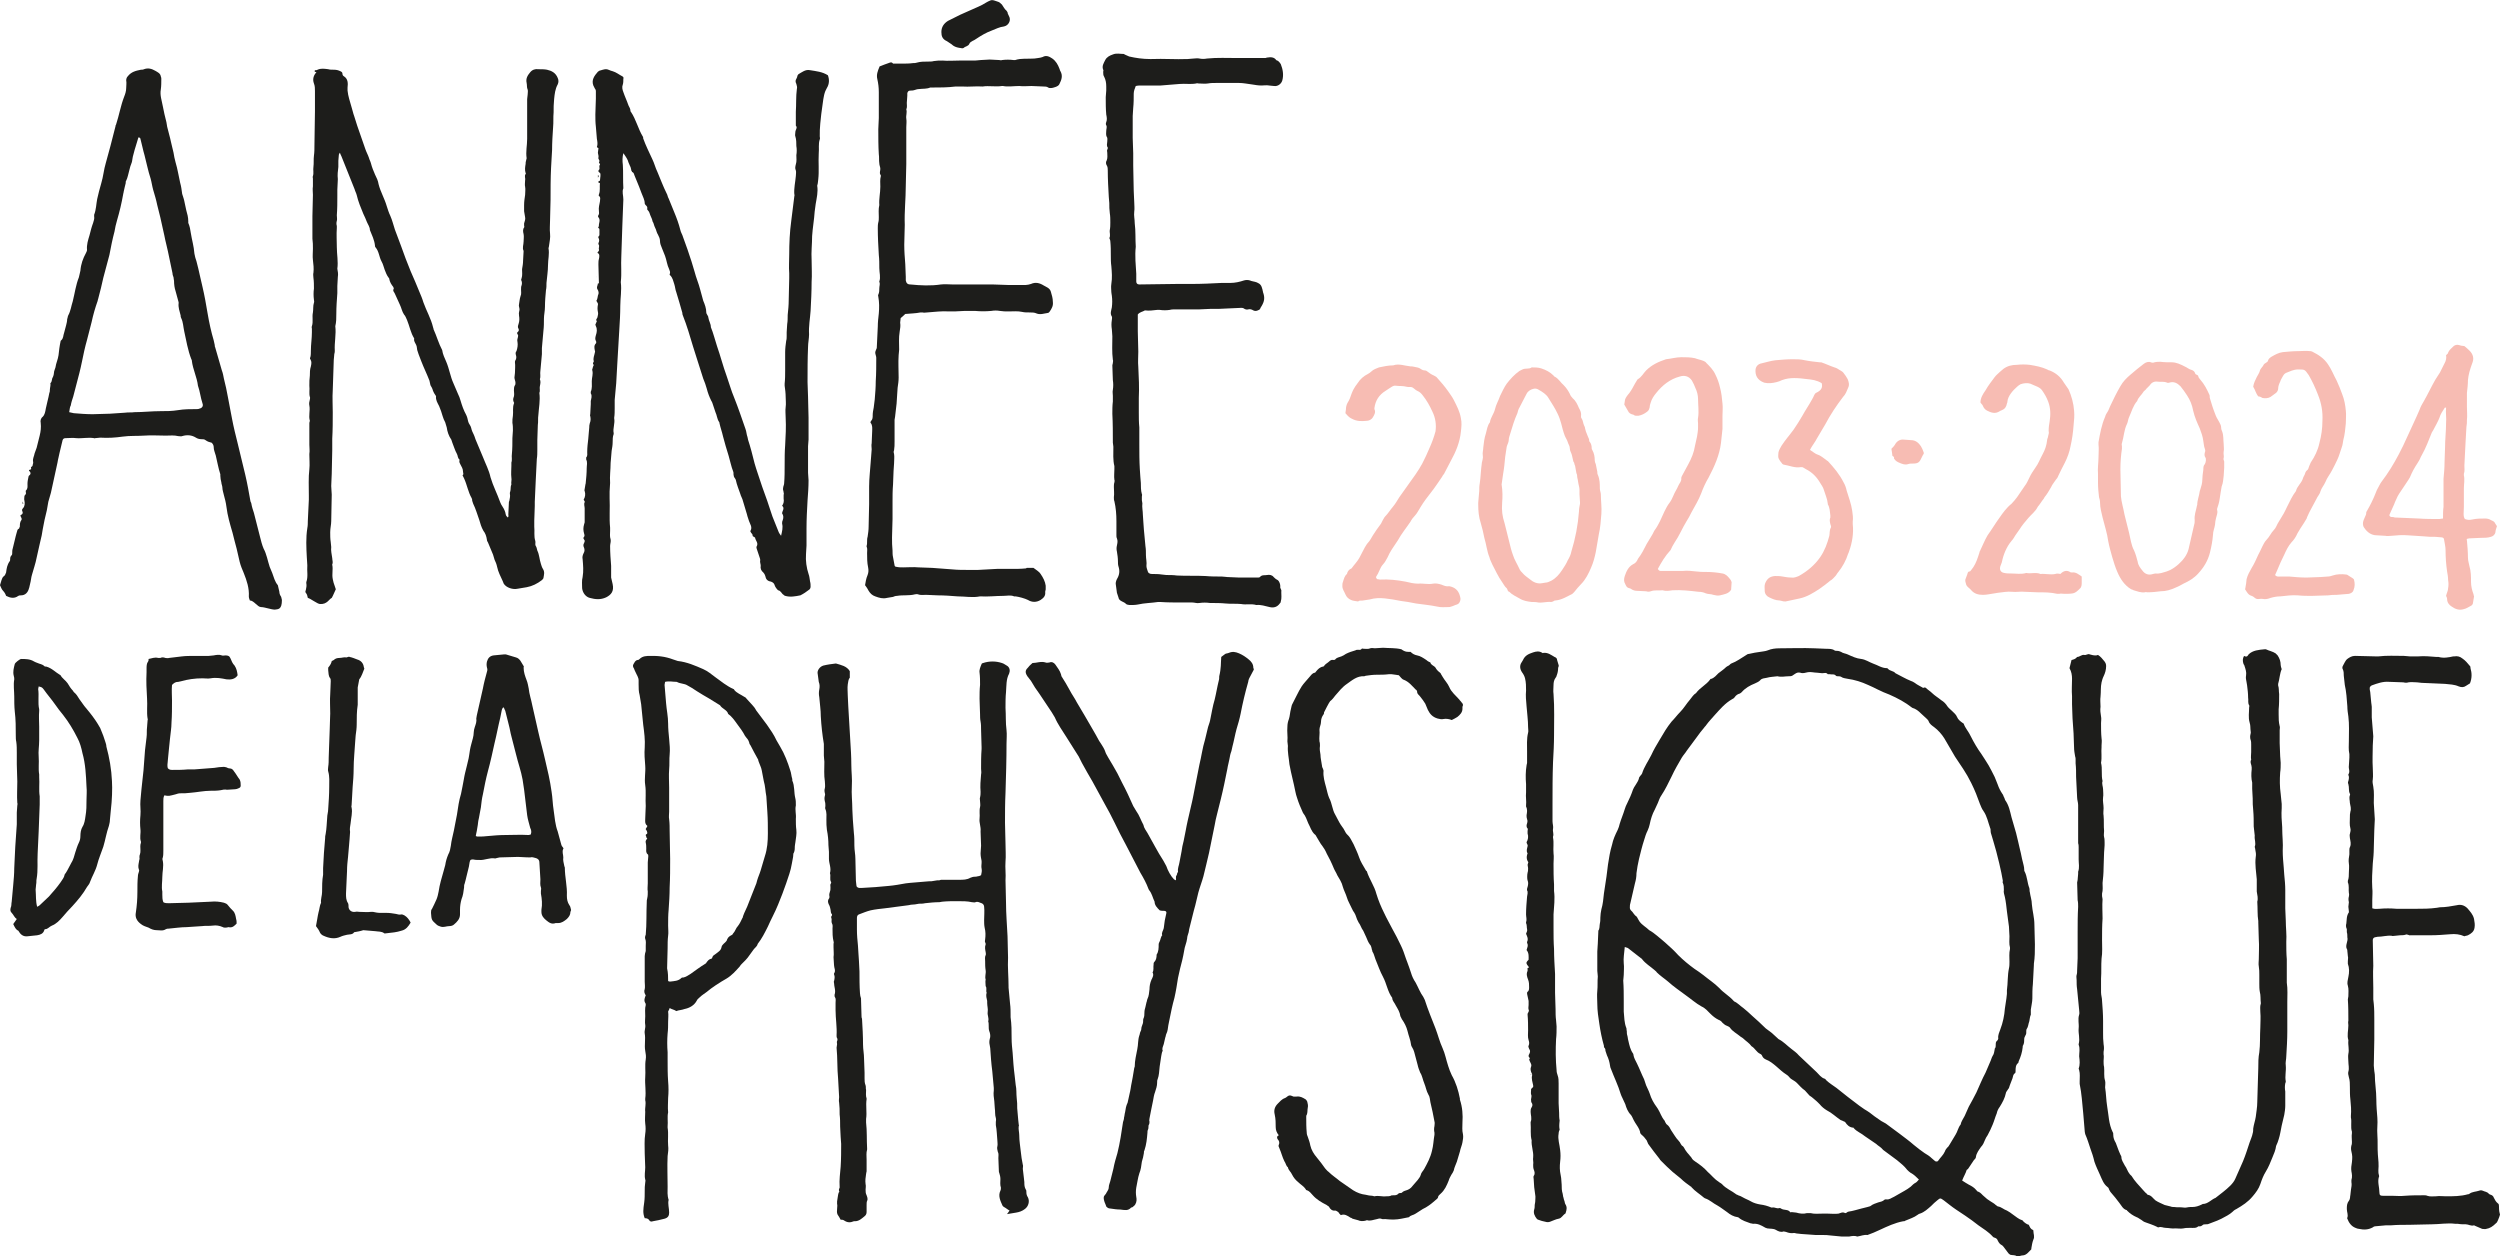
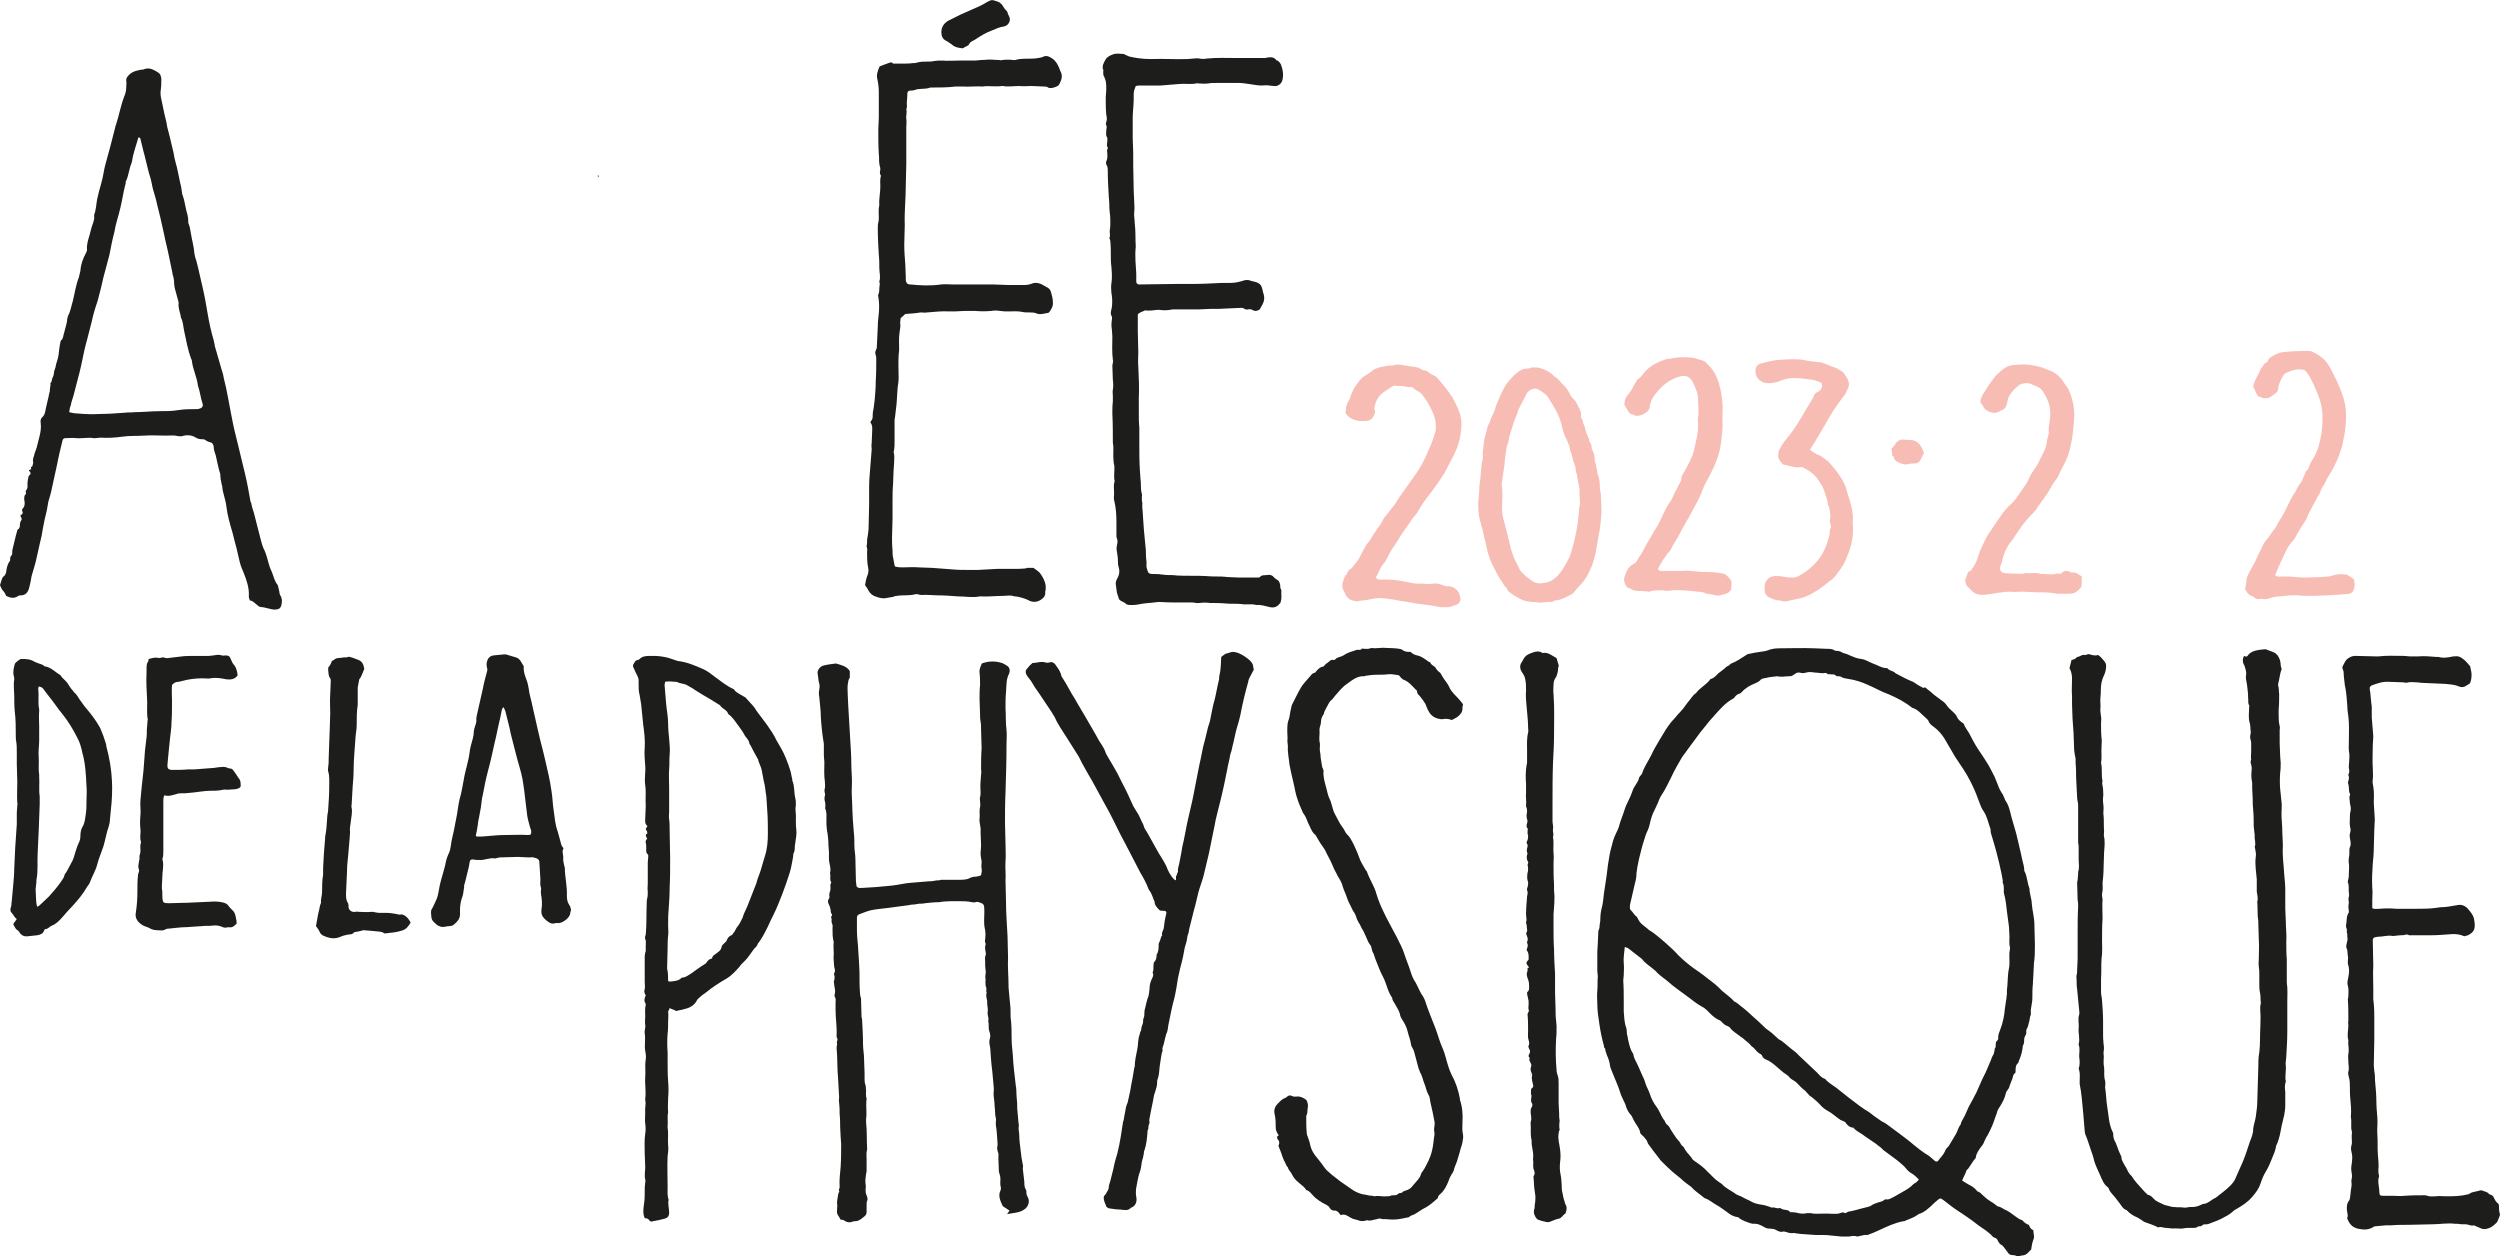
<svg xmlns="http://www.w3.org/2000/svg" version="1.1" id="Calque_1" x="0px" y="0px" viewBox="0 0 491.3 246.9" style="enable-background:new 0 0 491.3 246.9;" xml:space="preserve">
  <style type="text/css">
	.st0{fill:#1D1D1B;}
	.st1{fill:#F7BCB3;}
</style>
  <g id="Année_de_la_Physique">
    <g>
      <path class="st0" d="M385.6,232c0.5,0.3,0.9,0.6,1.3,0.8c0.6,0.3,1.1,0.6,1.5,1.1c0.1,0.1,0.2,0.3,0.4,0.3    c0.5,0.2,0.7,0.6,1.1,0.9c0.4,0.4,0.8,0.7,1.3,1c0.3,0.2,0.7,0.4,1,0.7c0.2,0.1,0.3,0.3,0.5,0.3c0.6,0.1,1.1,0.6,1.7,0.8    c0.4,0.2,0.8,0.5,1.2,0.8c0.6,0.4,1.1,0.9,1.8,1.1c0.1,0,0.1,0.1,0.2,0.2c0.3,0.3,0.7,0.6,1.1,0.7c0.2,0.4,0.3,0.8,0.8,1    c0.1,0,0.1,0.2,0.1,0.2c0,0.6,0.3,1.1,0,1.7c-0.2,0.5-0.3,1.1-0.4,1.7c0,0.1,0,0.1,0,0.2c-0.5,0.5-0.9,1.1-1.6,1.2    c-0.3,0-0.6,0.1-0.9,0.2c-0.1,0-0.2,0.1-0.3,0c-0.4-0.3-0.8-0.2-1.3-0.3c-0.2-0.1-0.3-0.2-0.4-0.3c-0.3-0.4-0.6-0.8-0.9-1.2    c-0.1-0.1-0.2-0.3-0.4-0.4c-0.4-0.2-0.6-0.5-0.8-0.9c-0.1-0.3-0.3-0.5-0.7-0.6c-0.1,0-0.2-0.1-0.3-0.2c-0.8-0.9-1.8-1.5-2.8-2.2    c-0.9-0.7-1.7-1.3-2.6-1.9c-0.6-0.4-1.2-0.8-1.8-1.2c-0.9-0.6-1.6-1.2-2.4-1.8c-0.7-0.5-0.7-0.5-1.3,0c-0.4,0.3-0.8,0.7-1.2,1.1    c-0.7,0.6-1.3,1.2-2.2,1.5c-0.1,0-0.3,0.1-0.4,0.2c-0.8,0.6-1.6,0.8-2.5,1.2c-0.1,0.1-0.2,0.1-0.4,0.1c-1.6,0.3-3.1,1-4.6,1.7    c-0.8,0.4-1.6,0.7-2.4,1c-0.7-0.1-1.3,0.2-2,0.3c-0.5-0.2-1.1-0.1-1.6,0c-0.5,0-1,0-1.5,0c-0.7-0.1-1.4-0.1-2.1-0.2    c-0.6-0.1-1.1-0.1-1.7-0.1c-0.4,0-0.9,0-1.3,0c-0.9-0.1-1.8-0.1-2.8-0.2c-0.3,0-0.6-0.1-0.9-0.1c-0.2,0-0.3-0.1-0.5-0.1    c-0.6,0.1-1.1,0-1.6-0.2c-0.1,0-0.3-0.1-0.5-0.1c-0.5,0.2-1,0-1.5-0.3s-1.1-0.2-1.7-0.3c-0.2-0.1-0.4-0.1-0.5-0.2    c-0.7-0.4-1.4-0.8-2.3-0.7c-0.1,0-0.3-0.1-0.5-0.1c-0.8-0.3-1.6-0.5-2.3-1.1c0,0-0.1-0.1-0.2-0.1c-0.8-0.1-1.5-0.5-2.1-1    c-0.6-0.4-1.2-0.9-1.9-1.3c-0.8-0.4-1.5-1.1-2.4-1.4c-0.1,0-0.1-0.1-0.2-0.1c-0.8-0.7-1.8-1.3-2.5-2.1c0-0.1-0.1-0.1-0.1-0.1    c-0.7-0.5-1.4-1-2-1.6c-0.5-0.4-1.1-0.9-1.6-1.3c-0.8-0.7-1.5-1.4-2.2-2.1c-0.2-0.2-0.3-0.3-0.4-0.5c-0.7-0.9-1.5-1.9-2.2-2.9    c-0.1-0.2-0.2-0.5-0.3-0.7c-0.3-0.4-0.6-0.8-1-1.1c-0.2-0.2-0.3-0.3-0.3-0.6c-0.1-0.3-0.2-0.6-0.4-0.9c-0.4-0.6-0.8-1.2-1.1-1.9    c-0.1-0.2-0.2-0.4-0.3-0.5c-0.6-0.6-0.9-1.4-1.1-2.1c-0.2-0.4-0.4-0.9-0.6-1.3c-0.1-0.2-0.2-0.4-0.3-0.7c-0.5-1.7-1.3-3.3-1.9-4.9    c-0.1-0.2-0.2-0.5-0.2-0.7c-0.1-0.7-0.3-1.4-0.6-2c-0.1-0.3-0.2-0.6-0.3-0.9c0-0.2,0-0.4-0.2-0.6c-0.1-0.1-0.1-0.2-0.1-0.4    c-0.4-1.4-0.7-2.9-0.9-4.3c-0.2-1.3-0.4-2.6-0.4-3.9c0-0.9-0.1-1.7,0-2.6c0.1-0.9,0-1.8,0.1-2.8c0-0.4-0.1-0.8-0.1-1.1    c0-0.7,0-1.5,0-2.2c0-0.5,0-1.1,0-1.6s0.1-1.1,0.1-1.6c0-0.8,0.1-1.5,0.1-2.3c0-0.1,0-0.1,0-0.2c0.3-0.4,0.2-0.9,0.3-1.4    c0.1-0.4,0.1-0.8,0.1-1.2c0-0.5,0.1-1.1,0.2-1.6c0.3-1,0.4-2.1,0.5-3.1c0.2-1.1,0.3-2.2,0.5-3.3c0.1-0.8,0.2-1.6,0.3-2.4    c0.2-1.3,0.4-2.6,0.8-3.9c0.2-1,0.6-1.9,1.1-2.9c0.2-0.4,0.3-0.8,0.4-1.2c0.3-1,0.7-1.9,1-2.9c0.1-0.4,0.3-0.8,0.5-1.2    c0.4-0.8,0.8-1.7,1.1-2.6c0.1-0.3,0.3-0.6,0.5-0.9c0.3-0.5,0.6-0.9,0.7-1.4c0-0.2,0.2-0.3,0.3-0.5c0.1-0.1,0.2-0.2,0.3-0.4    c0.4-1.3,1.2-2.4,1.8-3.6c0.5-1.1,1.1-2.1,1.7-3.1c0.7-1.2,1.4-2.4,2.3-3.5c0.6-0.6,1.1-1.3,1.7-1.9c0.7-0.7,1.2-1.6,1.9-2.4    c0.4-0.5,0.7-1,1.2-1.3c0.8-1.1,2-1.6,2.8-2.7c0-0.1,0.1-0.1,0.2-0.1c0.6-0.2,1-0.7,1.4-1.1c0.5-0.4,1-0.7,1.5-1.2    c0.1-0.1,0.3-0.2,0.5-0.3s0.3-0.3,0.5-0.4c1.1-0.4,2-1.1,3-1.7c0.1-0.1,0.3-0.2,0.5-0.2c0.8-0.2,1.5-0.3,2.2-0.4    c0.5-0.1,1-0.1,1.5-0.3c0.7-0.3,1.5-0.4,2.3-0.4c2.3,0,4.6-0.1,6.9,0c0.8,0,1.6,0.1,2.4,0.1c0.5,0,1.1,0,1.5,0.3    c0.1,0.1,0.4,0.1,0.5,0.1c0.3,0,0.6,0.1,0.8,0.2c0.4,0.3,0.9,0.3,1.3,0.5c0.9,0.4,1.7,0.8,2.7,0.9c0.8,0.1,1.5,0.6,2.3,0.9    c0.9,0.3,1.7,0.9,2.7,0.9c0.1,0,0.1,0,0.2,0.1c0.4,0.5,1.1,0.4,1.5,0.9c1,0.5,2,1.1,3,1.5c0.3,0.1,0.5,0.2,0.8,0.4    c0.5,0.4,1,0.6,1.5,0.9c0.1,0.1,0.2,0.1,0.4,0c0.1,0,0.2,0,0.3,0.1c0.4,0.4,0.8,0.6,1.2,1c0.5,0.5,1.2,0.9,1.8,1.4    c0.5,0.3,0.9,0.7,1.2,1.2c0.3,0.4,0.6,0.6,0.9,0.9c0.4,0.4,0.8,0.7,1,1.2s0.6,0.8,1,1.1c0.1,0.1,0.2,0.1,0.3,0.2    c0.3,0.9,1,1.6,1.4,2.5c0.6,1.2,1.3,2.4,2.1,3.5c0.5,0.8,1,1.5,1.4,2.2s0.8,1.5,1.2,2.3c0.2,0.5,0.4,1,0.6,1.5    c0.2,0.6,0.5,1.2,0.9,1.8c0.2,0.2,0.2,0.5,0.4,0.8c0.1,0.2,0.1,0.4,0.2,0.5c0.7,1,0.9,2.1,1.2,3.3c0.3,1,0.6,2.1,0.9,3.1    c0.3,1.1,0.5,2.2,0.8,3.4c0.2,0.7,0.3,1.5,0.5,2.2c0.1,0.5,0.3,1,0.3,1.6c0,0.1,0,0.3,0.1,0.4c0.5,1,0.5,2.2,0.9,3.2    c0.1,0.3,0,0.6,0.1,0.8c0.1,0.8,0.4,1.6,0.4,2.4c0.1,1.3,0.5,2.6,0.5,4c0,1.3,0.1,2.6,0.1,3.9c0,1.3,0,2.5-0.2,3.8    c0,0.1,0,0.1,0,0.2c-0.1,1.3-0.1,2.6-0.2,3.8c-0.1,0.9-0.1,1.9-0.1,2.8c0,0.7-0.2,1.4-0.3,2.2c0,0.2,0,0.4,0,0.6    c0,0.1,0,0.3,0,0.4c-0.2,0.4-0.2,0.9-0.3,1.3c-0.2,0.5-0.2,1.1-0.5,1.5c-0.1,0.1-0.1,0.4-0.1,0.6c0,0.1,0,0.1,0,0.2    c0,0.4-0.4,0.7-0.4,1.2c0,0.4,0,0.8-0.2,1.2c-0.1,0.1-0.1,0.2-0.1,0.4c-0.1,1-0.4,1.9-0.8,2.8c0,0.1,0,0.2-0.1,0.3    c-0.5,0.4-0.5,1-0.5,1.6c0,0.1,0,0.3-0.1,0.4c-0.4,0.2-0.4,0.7-0.5,1c-0.2,0.6-0.5,1.2-0.7,1.9c0,0.1-0.2,0.2-0.2,0.3    c-0.1,0.2-0.4,0.5-0.4,0.7c-0.2,1-0.7,1.9-1.2,2.7c-0.3,0.4-0.5,0.8-0.6,1.3c-0.3,0.7-0.5,1.5-0.8,2.2s-0.6,1.4-1,2.1    c-0.2,0.3-0.4,0.6-0.5,0.9c-0.2,0.5-0.4,1-0.8,1.4c-0.4,0.6-0.9,1.2-1,2c0,0.2-0.2,0.4-0.4,0.6c-0.3,0.5-0.7,1-1,1.5    c-0.1,0.2-0.2,0.3-0.4,0.4C386.3,230.6,385.9,231.2,385.6,232L385.6,232z M349.3,132.9c-0.7,0.1-1.4,0.1-2.1,0.3    c-0.5,0.1-1,0.1-1.3,0.5c-0.3,0.3-0.6,0.4-1,0.6c-1,0.4-1.9,0.9-2.6,1.7c-0.1,0.1-0.2,0.2-0.4,0.3c-0.4,0.1-0.7,0.3-1,0.7    c-0.1,0.2-0.3,0.3-0.5,0.4c-1.4,0.8-2.4,2-3.4,3.1c-0.6,0.7-1.2,1.3-1.7,2c-0.1,0.2-0.3,0.3-0.4,0.5c-0.5,0.6-1,1.2-1.4,1.8    c-0.7,0.9-1.3,1.8-2,2.7c-0.3,0.5-0.7,0.9-1,1.4c-0.7,1.2-1.4,2.4-2,3.7c-0.6,1.2-1.2,2.5-2,3.7c-0.3,0.4-0.5,1-0.7,1.5    c-0.2,0.4-0.4,0.9-0.6,1.3c-0.5,0.9-0.8,1.9-1,2.9c-0.1,0.4-0.2,0.8-0.4,1.2c-0.3,0.6-0.5,1.2-0.7,1.9c-0.4,1.2-0.7,2.5-1,3.7    c-0.2,0.9-0.4,1.9-0.5,2.8c0,0.7-0.1,1.3-0.3,2c-0.3,1.3-0.6,2.6-0.9,3.9c-0.1,0.3-0.1,0.6-0.1,0.9c0,0.2,0.1,0.4,0.2,0.5    c0.4,0.3,0.6,0.9,1.1,1.2c0.1,0.1,0.2,0.3,0.3,0.5c0.1,0.2,0.2,0.3,0.3,0.5c0.5,0.7,1.3,1.1,1.9,1.7c1.1,0.6,2.1,1.6,3.1,2.4    c0.9,0.8,1.8,1.6,2.6,2.5c1,1,2.1,1.9,3.2,2.7c0.6,0.4,1.2,0.8,1.7,1.2c1.1,0.9,2.2,1.6,3.2,2.6c0.8,0.9,1.9,1.5,2.7,2.4    c0.1,0.1,0.1,0.1,0.2,0.2c0.7,0.3,1.2,0.9,1.8,1.3c0.6,0.5,1.2,1,1.7,1.5c0.9,0.8,1.8,1.6,2.7,2.5c0.4,0.3,0.8,0.6,1.2,0.9    c0.4,0.4,0.8,0.7,1.2,1.1c0,0,0,0,0.1,0.1c1,0.5,1.7,1.3,2.5,1.9c0.5,0.4,1.1,0.8,1.5,1.3c1.2,1.1,2.3,2.2,3.5,3.3    c0.5,0.5,0.9,1.1,1.6,1.3c0.1,0,0.2,0.2,0.3,0.3c0.3,0.3,0.6,0.5,1,0.8s0.7,0.5,1,0.7c1.5,1.2,3,2.4,4.5,3.5    c0.3,0.2,0.7,0.5,1,0.7c0.7,0.4,1.4,0.9,2,1.4c0.4,0.3,0.9,0.6,1.3,0.9c0.3,0.2,0.6,0.3,0.9,0.5c0.9,0.7,1.8,1.3,2.7,2    c0.9,0.7,1.9,1.4,2.8,2.2c0.7,0.6,1.4,1.1,2.1,1.6c0.5,0.3,1,0.6,1.4,1c0.2,0.2,0.5,0.4,0.7,0.6c0.2,0.1,0.5,0.1,0.6-0.1    c0.4-0.6,1-1.1,1.3-1.8c0.1-0.3,0.3-0.6,0.5-0.8c0.2-0.1,0.3-0.4,0.4-0.5c0.4-0.7,0.8-1.3,1.2-2c0.4-0.6,0.5-1.4,1-2    c0.1-0.6,0.5-1.1,0.8-1.7c0.3-0.6,0.5-1.2,0.8-1.8c0.5-0.9,1-1.8,1.5-2.8c0.6-1.3,1.1-2.6,1.8-3.9c0.3-0.7,0.6-1.4,0.9-2.1    c0.2-0.4,0.3-0.9,0.5-1.2c0.3-0.4,0.3-0.9,0.4-1.3v-0.1c0.2-0.2,0.2-0.5,0.2-0.7c0-0.4,0-0.7,0.3-0.9c0.1-0.1,0.2-0.3,0.2-0.4    c-0.1-0.7,0.2-1.2,0.4-1.8c0.5-1.3,0.8-2.7,0.9-4.1c0.1-0.7,0.2-1.3,0.3-2c0-0.3,0.1-0.6,0.1-0.9c0-0.2,0-0.4,0-0.7    c0.2-1.4,0.1-2.9,0.4-4.3c0.1-0.4,0.1-0.9,0.1-1.3c0-0.8-0.1-1.7,0.1-2.5c0-0.1,0-0.2,0-0.3c-0.2-0.7-0.1-1.5-0.1-2.2    c0-0.6-0.1-1.3-0.1-1.9c-0.1-1-0.3-2-0.4-3c-0.1-0.9-0.2-1.9-0.4-2.8c-0.1-0.5-0.3-0.9-0.2-1.4c0-0.5,0-0.9-0.2-1.4    c-0.1-0.1,0-0.2,0-0.4c-0.1-0.5-0.2-1.1-0.3-1.6c-0.1-0.6-0.3-1.2-0.4-1.8c-0.2-0.8-0.4-1.6-0.6-2.4c-0.2-0.7-0.4-1.4-0.6-2.1    c-0.1-0.3-0.2-0.7-0.3-1c-0.1-0.3-0.2-0.6-0.2-0.9c0-0.2,0-0.4-0.1-0.6c-0.4-1.1-0.6-2.3-1.3-3.3c-0.3-0.4-0.5-0.9-0.7-1.4    c-0.5-1.4-1-2.7-1.7-4.1c-0.5-1-1-1.9-1.6-2.8c-0.5-0.8-1.1-1.6-1.6-2.4c-0.7-1.2-1.4-2.4-2.1-3.6c-0.5-0.8-1.2-1.6-2-2.2    c-0.4-0.3-0.9-0.6-1.1-1.2c0-0.1-0.2-0.2-0.2-0.3c-0.4-0.4-0.9-0.8-1.3-1.2c-0.5-0.5-1-0.9-1.7-1.1c-1.4-1.1-2.9-1.9-4.5-2.6    c-0.8-0.3-1.5-0.6-2.3-1c-0.6-0.3-1.2-0.6-1.9-0.9c-1.3-0.6-2.6-1-4-1.2c-0.4-0.1-0.9-0.1-1.3-0.4c-0.2-0.1-0.4-0.1-0.6-0.1    c-0.1,0-0.3,0-0.4-0.1c-0.3-0.4-0.8-0.2-1.2-0.3c-0.1,0-0.3,0-0.4,0c-0.3-0.4-0.7-0.2-1.1-0.2s-0.7-0.1-1-0.1    c-0.6,0-1.2-0.2-1.8-0.1c-0.5,0.1-1,0.3-1.5,0.1c-0.4-0.1-0.7,0-1,0.2c-0.2,0.1-0.4,0.3-0.6,0.4c-0.2,0.1-0.5,0.1-0.7,0.1    C350.8,132.9,350.1,133.1,349.3,132.9L349.3,132.9z M319.3,186.1c-0.1,1.2-0.3,2.2-0.2,3.2c0.1,0.8,0,1.5,0,2.3    c0,0.4-0.1,0.8-0.1,1.1c0.1,1.4,0.1,2.7,0.1,4.1c0,0.7,0,1.3,0,2c0.1,1.1,0.1,2.2,0.5,3.2c0.1,0.2,0,0.4,0.1,0.6    c0,0.3,0,0.6,0.1,0.9c0.1,0.3,0.1,0.7,0.2,1c0.2,0.9,0.4,1.8,0.9,2.5c0.1,0.1,0.1,0.2,0.1,0.3c0.1,0.6,0.4,1.1,0.7,1.7    c0.5,1,0.9,2.1,1.4,3.1c0.1,0.2,0.1,0.4,0.2,0.6c0.1,0.2,0.1,0.4,0.2,0.6c0.2,0.5,0.5,1,0.7,1.6c0.3,1,0.8,1.9,1.4,2.7    c0.1,0.1,0.1,0.2,0.2,0.3c0.5,0.8,0.7,1.6,1.3,2.3c0.1,0.1,0.1,0.3,0.2,0.4s0.1,0.3,0.3,0.4c0.4,0.3,0.6,0.7,0.8,1.1    c0.5,0.7,0.9,1.5,1.5,2.1c0.2,0.2,0.3,0.4,0.4,0.6c0.1,0.1,0.1,0.2,0.2,0.3c0.4,0.2,0.5,0.6,0.7,0.9c0.2,0.3,0.5,0.7,0.8,1    c0.1,0.2,0.3,0.3,0.4,0.5c0.2,0.4,0.5,0.6,0.8,0.8c0.9,0.6,1.7,1.2,2.4,2c0.7,0.6,1.3,1.4,2.1,1.9c0.2,0.2,0.5,0.3,0.7,0.5    c0.8,0.9,1.9,1.3,2.8,2c0.1,0.1,0.3,0.1,0.4,0.2c0.3,0.1,0.6,0.2,0.9,0.4c0.5,0.3,1.1,0.5,1.6,0.8s1.2,0.5,1.8,0.6    c0.8,0.1,1.5,0.3,2.2,0.6c0,0,0.1,0,0.2,0c0.5-0.1,0.9,0.3,1.4,0.1c0.1,0,0.2,0,0.3,0.1c0.6,0.4,1.4,0.1,1.8,0.7    c0,0.1,0.2,0,0.3,0c0.3,0,0.6,0.1,0.9,0.1c0.7,0.2,1.4,0.3,2.1,0.1c0.2,0,0.5,0,0.7,0c0.8,0.2,1.5,0.1,2.3,0.1c0.4,0,0.8,0,1.1,0    c0.7,0,1.4,0.1,2.1,0c0.4-0.1,0.8-0.4,1.3-0.1c0,0,0.2,0,0.3-0.1c0.1-0.1,0.3-0.2,0.4-0.2c0.8-0.1,1.7-0.4,2.5-0.6    c0.4-0.1,0.8-0.2,1.2-0.3c0.2-0.1,0.5-0.1,0.6-0.2c0.5-0.4,1-0.5,1.5-0.7c0.4-0.1,0.9-0.2,1.2-0.5c0.1-0.1,0.2-0.1,0.4-0.1    c0.6,0.1,1-0.3,1.5-0.5c0.7-0.4,1.4-0.8,2.1-1.2c0.4-0.2,0.8-0.5,1.2-0.8c0.3-0.3,0.6-0.6,1-0.8c0.2-0.1,0.4-0.4,0.6-0.6    c-0.5-0.5-1-1-1.6-1.3c-0.3-0.2-0.5-0.4-0.7-0.6c-0.6-0.8-1.3-1.3-2-1.9c-0.9-0.7-1.8-1.3-2.7-2l-0.1-0.1    c-0.4-0.5-0.9-0.7-1.3-1.1c-0.7-0.5-1.5-1-2.2-1.5c-0.7-0.6-1.6-0.9-2.2-1.6c0-0.1-0.1-0.1-0.2-0.1c-0.7-0.1-1.1-0.5-1.5-1.1    c-0.1-0.1-0.3-0.1-0.4-0.2c-0.2-0.1-0.3-0.1-0.5-0.2c-0.9-0.6-1.7-1.4-2.7-1.9c-0.5-0.3-1-0.7-1.4-1.2c-0.4-0.4-0.8-0.8-1.2-1.1    c-0.2-0.2-0.5-0.4-0.8-0.6c-0.3-0.3-0.6-0.7-0.9-1c-0.6-0.4-1.1-1-1.6-1.5c-0.3-0.3-0.7-0.5-1-0.7c-0.4-0.2-0.6-0.7-1-0.9    c-0.8-0.5-1.4-1.1-2.1-1.7c-0.6-0.5-1.2-1-2-1.3c-0.2-0.1-0.4-0.2-0.6-0.5c-0.1-0.2-0.2-0.5-0.5-0.6c-0.7-0.3-1-1.1-1.7-1.5    c-0.4-0.6-1.1-1-1.6-1.5c-0.2-0.2-0.5-0.3-0.7-0.5c-0.6-0.5-1.4-0.9-1.9-1.6c-0.1-0.2-0.4-0.3-0.6-0.4c-0.3-0.1-0.6-0.3-0.9-0.6    c-0.2-0.3-0.5-0.5-0.8-0.6c-0.6-0.3-1.1-0.7-1.6-1.2s-1-1.1-1.7-1.4c-1.1-0.6-2.1-1.5-3.1-2.2c-1.2-0.9-2.4-1.7-3.5-2.7    c-0.7-0.6-1.5-1.1-2.2-1.8c-0.1-0.2-0.3-0.3-0.5-0.5c-0.8-0.7-1.7-1.2-2.4-2.1c0-0.1-0.1-0.1-0.1-0.1c-0.9-0.7-1.8-1.4-2.7-2.1    C319.9,186.3,319.6,186.2,319.3,186.1L319.3,186.1z" />
-       <path class="st0" d="M61.9,13.8c0.2,0,0.4,0,0.5-0.1c0.7-0.3,1.3-0.2,2.1-0.1c0.3,0.1,0.7,0.1,1.1,0.1c0.5,0,0.9,0.1,1.3,0.3    c0.2,0.1,0.4,0.2,0.4,0.5c0,0.2,0.1,0.4,0.3,0.5c0.8,0.5,0.8,1.4,0.7,2.2c0,0.2,0,0.4,0,0.6c0.1,1.1,0.5,2.2,0.8,3.3    c0.2,0.6,0.3,1.2,0.5,1.7c0.2,0.6,0.4,1.3,0.6,1.9c0.5,1.5,1.1,3.1,1.6,4.6c0.2,0.6,0.5,1.1,0.7,1.7c0.1,0.4,0.3,0.7,0.4,1.1    c0.2,0.8,0.5,1.5,0.8,2.2c0.3,0.6,0.6,1.2,0.7,1.9c0.2,0.8,0.5,1.5,0.8,2.2s0.6,1.4,0.8,2.1c0.2,0.6,0.4,1.3,0.7,1.9    c0.4,0.9,0.6,1.8,0.9,2.7c0.4,1.1,0.8,2.1,1.2,3.2c0.6,1.7,1.2,3.3,1.9,5c0.6,1.4,1.2,2.7,1.7,4c0.3,0.7,0.6,1.4,0.8,2.1    c0.6,1.7,1.5,3.2,1.9,4.9c0,0.1,0.1,0.2,0.1,0.4c0.6,1.3,1,2.8,1.7,4.1c0.1,0.8,0.5,1.6,0.8,2.3c0.6,1.4,0.8,2.9,1.4,4.2    c0.3,0.7,0.6,1.4,0.9,2.1c0.2,0.4,0.4,0.9,0.5,1.3c0.3,1,0.6,1.9,1.1,2.8c0.2,0.4,0.3,0.8,0.4,1.3s0.5,0.8,0.6,1.3    s0.3,0.9,0.5,1.3s0.3,0.9,0.5,1.3c0.4,1,0.9,2.1,1.3,3.1c0.5,1.3,1.2,2.6,1.5,4c0.5,1.7,1.3,3.2,1.9,4.9c0.2,0.6,0.7,1.1,0.9,1.7    c0.2,0.4,0.1,0.8,0.4,1.1c0.1,0.1,0.1,0.1,0.2,0.2c0.2-0.2,0.1-0.4,0.1-0.6c0-0.7,0.1-1.5,0.1-2.2c0-0.2,0-0.3,0.1-0.5    c0.1-0.5,0.2-0.9,0.1-1.4c0-0.1,0-0.3,0.1-0.5c0.1-0.4,0-0.9,0.2-1.3c-0.1-0.4,0.1-0.9,0-1.3c-0.1-0.8,0-1.6,0-2.4    c0-0.2,0-0.4,0-0.6c0.2-0.6,0-1.1,0.1-1.7c0.1-1,0.1-2.1,0.1-3.1c0-0.5,0.1-1,0.1-1.5s0-1-0.1-1.5c0-0.5,0-0.9,0.1-1.4    c0.1-0.8-0.1-1.6,0.2-2.4c0-0.1,0.1-0.1,0-0.2c-0.2-0.4-0.2-0.7,0-1.2c0.1-0.4,0-0.8,0-1.2c0-0.3,0-0.7,0.2-1    c0.1-0.1,0.1-0.3,0.1-0.5c0-0.3-0.2-0.7-0.2-1s0.1-0.6,0.1-0.9c0-0.7,0.1-1.4,0-2.1c0-0.1,0-0.3,0.1-0.4c0.2-0.3,0.2-0.7,0.1-1    s-0.1-0.6,0.1-0.8c0.2-0.6,0.3-1.2,0.2-1.8c-0.1-0.3,0-0.7,0.1-1c0-0.2,0.1-0.4-0.1-0.5c-0.1-0.2-0.1-0.4,0.1-0.5    c0.2-0.2,0.2-0.4,0.1-0.6c-0.2-0.3-0.1-0.6,0-0.9c0.2-0.6,0.2-1.1,0.1-1.7v-0.1c-0.1-0.4,0.1-0.8,0.1-1.1s-0.2-0.7-0.1-1    c0.1-0.5,0.1-1,0.3-1.6c0.2-0.4,0.1-0.9,0.1-1.3c0-0.3,0-0.6,0.1-0.8c0.1-0.3,0.1-0.6,0-0.9c-0.1-0.1-0.1-0.3,0-0.5    c0.2-0.6,0.1-1.2,0.1-1.8c0.1-0.6,0.2-1.1,0.2-1.7c0-0.6,0.1-1.2,0.1-1.8v-0.1c-0.3-0.6,0-1.2,0-1.8c0-0.5,0.1-1,0-1.5    c-0.1-0.4-0.2-0.9,0.1-1.3c0.1-0.1,0-0.2,0-0.4c0-0.1,0-0.3,0-0.4c0.1-0.4,0.3-0.8,0.2-1.2c-0.1-0.4-0.1-0.8-0.2-1.2    c0-0.4,0-0.8,0-1.2c0-0.7,0.1-1.3,0.2-2c0-0.5,0.1-1.1,0-1.6c-0.1-0.4,0-0.9,0-1.3c0.1-0.4-0.2-0.8,0.1-1.2c0,0,0.1-0.1,0-0.2    c-0.2-0.6-0.1-1.2,0-1.8c0-0.2,0-0.4,0.1-0.7c0-0.1,0.1-0.3,0.1-0.4c-0.2-1.3,0.1-2.5,0.1-3.8s0-2.5,0-3.8c0-0.6,0-1.1,0-1.7    c0-0.8,0-1.5,0-2.3c0-0.3,0.1-0.6,0.1-0.9c0-0.4,0.1-0.7,0-1c-0.2-0.4-0.1-0.9-0.2-1.3c-0.2-0.9,0.2-1.5,0.7-2.1    c0.4-0.5,1-0.7,1.6-0.6c0.6,0,1.2,0,1.7,0.1c0.9,0.2,1.7,0.6,2.1,1.6c0.2,0.4,0.2,0.9,0,1.3c-0.5,0.9-0.6,1.9-0.7,2.9    c-0.1,0.9-0.1,1.7-0.1,2.6c-0.1,1,0,1.9-0.1,2.9c-0.1,1.5-0.2,3-0.2,4.5c-0.1,1.1-0.1,2.3-0.2,3.5c-0.1,2.1-0.1,4.2-0.1,6.3    c0,1.3-0.1,2.7-0.1,4c0,0.9-0.1,1.7,0,2.6c0.1,0.8-0.1,1.6-0.2,2.4c0,0.2-0.1,0.3-0.1,0.5c0.2,1.1-0.1,2.2-0.1,3.3    c0,1.2-0.2,2.3-0.3,3.5c0,0.5,0,1-0.1,1.4c-0.1,1.1-0.2,2.2-0.2,3.3c0,0.8-0.2,1.6-0.2,2.3c0,0.8,0,1.6-0.1,2.4    c-0.1,1.1-0.2,2.3-0.3,3.4c0,0.4,0,0.8,0,1.2c-0.1,1.1-0.2,2.2-0.3,3.3c-0.1,0.5,0.1,1.1-0.1,1.6c0.2,0.5,0.1,0.9,0,1.4    c-0.1,0.4,0.1,0.9-0.1,1.3c0.2,1.5-0.1,2.9-0.2,4.4c-0.1,0.6,0,1.3-0.1,1.9c0,1-0.1,2-0.1,3c0,0.6,0,1.3,0,1.9s0,1.2-0.1,1.8    c-0.1,1.3-0.1,2.7-0.2,4c-0.1,1.5-0.1,2.9-0.2,4.4c0,0.2,0,0.5,0,0.8c0,1-0.1,2-0.1,2.9c0,0.4,0,0.8,0,1.2    c0.1,0.9-0.1,1.9,0.2,2.8c0.1,0.3-0.1,0.7,0.1,1s0.2,0.6,0.3,0.9c0.4,0.8,0.4,1.7,0.7,2.6c0.1,0.3,0.2,0.7,0.4,1    c0.4,0.6,0.2,1.2,0.1,1.8c0,0.1-0.2,0.3-0.3,0.4c-0.9,0.7-1.9,1.2-3,1.4c-0.6,0.1-1.2,0.2-1.8,0.3c-0.9,0.2-2.2-0.2-2.7-1    c-0.1-0.2-0.1-0.3-0.2-0.5c-0.4-0.9-0.9-1.8-1.1-2.8c-0.1-0.5-0.3-1-0.5-1.4c-0.1-0.3-0.2-0.7-0.3-1c-0.3-0.8-0.7-1.6-1-2.4    c-0.1-0.2-0.2-0.3-0.2-0.5c-0.1-0.7-0.3-1.3-0.7-1.8c-0.4-0.7-0.6-1.4-0.8-2.1c-0.4-1.1-0.7-2.2-1.2-3.2c-0.1-0.2-0.1-0.4-0.2-0.6    c0-0.2,0-0.3-0.1-0.5c-0.7-1.2-0.9-2.6-1.5-3.9c-0.1-0.2-0.2-0.4-0.3-0.6c0.3-0.2,0.1-0.4,0.1-0.7c0-0.6-0.3-1-0.5-1.4    c-0.1-0.2-0.3-0.5-0.2-0.8c0-0.1,0-0.2,0-0.2c-0.4-0.3-0.3-0.8-0.5-1.1c-0.4-0.7-0.6-1.5-0.9-2.2c-0.1-0.2-0.1-0.4-0.2-0.6    c-0.5-0.7-0.8-1.6-0.9-2.4c-0.1-0.4-0.2-0.7-0.3-1c-0.2-0.4-0.4-0.8-0.5-1.2c-0.2-0.7-0.4-1.3-0.7-2c-0.3-0.6-0.7-1.2-0.6-1.9    c0-0.1-0.1-0.2-0.1-0.2c-0.2-0.3-0.4-0.6-0.5-0.9c-0.1-0.4-0.3-0.8-0.5-1.1c-0.1-0.3-0.1-0.6-0.2-0.9c-0.5-1.3-1.1-2.5-1.6-3.8    c-0.2-0.6-0.5-1.2-0.7-1.9c-0.2-0.4-0.1-0.9-0.3-1.3c-0.2-0.4-0.5-0.8-0.4-1.2v-0.1c-0.7-1.1-0.9-2.4-1.4-3.6    c-0.2-0.4-0.3-0.8-0.6-1.1c-0.4-0.6-0.5-1.3-0.8-1.9c-0.3-0.7-0.7-1.5-1-2.2c-0.1-0.3-0.5-0.5-0.2-1c0-0.1-0.1-0.2-0.1-0.3    c-0.4-0.5-0.7-1-0.8-1.6c0-0.1,0-0.1-0.1-0.2c-0.4-0.5-0.6-1.1-0.8-1.6c-0.2-0.5-0.3-1.1-0.6-1.6c-0.5-0.9-0.5-2-1.2-2.8    c-0.1-0.1-0.1-0.2-0.1-0.3c-0.1-1.1-0.6-2.1-1-3.1c0-0.6-0.4-1.1-0.6-1.6s-0.4-1-0.7-1.6c-0.5-1.2-1-2.4-1.3-3.7    c-0.1-0.4-0.3-0.7-0.4-1.1c-0.9-2.2-1.7-4.3-2.6-6.5c-0.1-0.2-0.2-0.4-0.3-0.7c-0.1,0.2-0.2,0.3-0.2,0.4c0,0.4-0.1,0.8-0.1,1.2    c0,0.4,0,0.8,0,1.2c-0.1,0.8-0.2,1.6-0.1,2.4c0,0.7-0.1,1.4-0.1,2.1c0,0.4,0,0.8,0,1.2c0,1.3,0,2.5-0.1,3.8c0,0.4,0.1,0.8,0,1.1    s-0.1,0.7,0,1c0,0.1,0,0.2,0,0.4c-0.1,1.3,0,2.5,0,3.8c0,1.4,0.3,2.8,0.1,4.2c0.1,0.5,0.2,1.1,0.1,1.6c0,0.6-0.1,1.2-0.1,1.8    c0,0.2,0,0.5,0,0.8c0,0.2,0,0.4,0,0.6c-0.1,1.4-0.2,2.7-0.2,4.1c0,0.8,0,1.6-0.2,2.4c0.2,1.6-0.2,3.2-0.1,4.8c0,0.2,0,0.4-0.1,0.7    c0,0.4-0.1,0.8-0.1,1.1c-0.1,2-0.1,4-0.2,6c-0.1,1.4,0,2.9,0,4.3c0,1.8,0,3.5-0.1,5.2c0,0.8,0,1.5,0,2.3c0,1.5-0.1,3.1-0.1,4.6    c0,0.8-0.1,1.6-0.1,2.4c0,0.6,0.1,1.2,0.1,1.7c0,1.7-0.1,3.4-0.1,5.2c0,0.7-0.2,1.4-0.2,2.2c0,0.6,0,1.3,0.1,1.9    c0,0.3,0.1,0.7,0.1,1c-0.1,0.7,0.1,1.4,0.2,2.2c0,0.4,0.2,0.8,0,1.2v0.1c0.2,0.9-0.1,1.8,0.1,2.8c0.1,0.5,0.2,0.9,0.4,1.4    c0.1,0.2,0.1,0.4,0.2,0.6c-0.3,0.6-0.5,1.2-0.8,1.7c-0.5,0.2-0.9,1.3-2.3,1.2c-0.5,0-1.9-1.1-2.4-1.2c-0.1-0.3-0.1-0.7-0.4-1    c-0.1-0.1-0.1-0.4,0-0.5c0.1-0.5,0.2-0.9,0.1-1.4c0-0.1,0-0.1,0-0.2c0.4-1.1,0.1-2.2,0.2-3.3c0-0.6-0.1-1.1-0.1-1.6    c-0.1-1.9-0.2-3.8,0.1-5.7c0.1-0.5,0.1-1,0.1-1.4c0.1-1.4,0.1-2.8,0.2-4.2c0-0.2,0-0.5,0-0.8c0-1.8-0.1-3.5,0.1-5.2    c0.1-0.9,0-1.9,0-2.8c0-0.1,0-0.1,0-0.2c0.1-0.6,0-1.2,0-1.8c0-0.6,0-1.3,0-1.9s0-1.2,0-1.8c0-0.2,0-0.4,0-0.6    c0-0.1,0.1-0.3,0.1-0.4c-0.3-1,0.1-2-0.1-3c-0.1-0.4,0-0.8,0.1-1.2c0-0.2,0.1-0.3,0-0.5c-0.2-0.7,0-1.4-0.1-2.2c0-0.7,0-1.3,0.1-2    c0-0.6,0-1.2,0.2-1.8c0.1-0.5,0.2-0.9-0.1-1.4c-0.1-0.1-0.1-0.3,0-0.4c0.1-0.4,0.1-0.9,0.1-1.3c0-1.2,0.2-2.4,0.2-3.6    c0-0.2,0-0.4,0-0.7c0-0.2-0.1-0.3,0-0.5c0.3-0.9,0-1.8,0.2-2.7c0.1-0.6,0-1.3,0.2-1.9c0.1-0.2,0-0.4,0-0.6c-0.1-0.7-0.1-1.5,0-2.2    c0-0.7,0-1.4-0.1-2.1c0-0.3-0.1-0.7,0-1c0.1-0.8,0-1.7-0.1-2.5c-0.1-0.7,0-1.5,0-2.2s0-1.3-0.1-2c0-1.5,0-2.9,0-4.4    c0-1.4,0.1-2.8,0.1-4.2c0-0.6-0.1-1.1,0-1.7c0-0.2,0-0.4,0-0.7s0-0.6,0-0.8s-0.1-0.3,0-0.5c0.2-0.6,0-1.2,0.1-1.8    c0.1-0.7,0-1.5,0.1-2.2s0.1-1.4,0.1-2.1c0-2.2,0.1-4.4,0.1-6.6c0-1.3,0-2.7,0-4c0-0.5,0-1-0.2-1.5c-0.3-0.8-0.1-1.6,0.5-2.2    C61.7,14.1,61.8,14,61.9,13.8L61.9,13.8z" />
-       <path class="st0" d="M122.5,30.1c-0.2,0.8-0.2,1.5-0.1,2.3c0.1,1.5,0,3.1,0.1,4.6c-0.3,0.7,0,1.4,0,2.2c-0.1,1.7-0.1,3.5-0.2,5.2    c-0.1,2-0.1,4-0.2,6c-0.1,1.7,0.1,3.3-0.1,5v0.1c0.2,1.5-0.1,3.1-0.1,4.6c0,1.6-0.1,3.2-0.2,4.8c-0.1,2.3-0.3,4.5-0.4,6.8    c-0.1,1.2-0.1,2.4-0.2,3.6c-0.1,1.1-0.2,2.2-0.3,3.3c0,0.5,0,1.1,0,1.6c0,0.6,0,1.3-0.1,1.9v0.1c0.2,1-0.3,2-0.1,2.9    c0,0.1,0,0.1,0,0.2c-0.2,0.5-0.2,1.1-0.2,1.6c0,0.6-0.1,1.1-0.2,1.7c-0.1,0.8-0.1,1.6-0.2,2.4c0,1.3-0.2,2.6-0.1,3.9    c0,0.6-0.1,1.1-0.1,1.7c0,0.4,0,0.9,0,1.3c0.1,1.9-0.1,3.9,0.1,5.8c0,0.2,0,0.4,0,0.6c0,0.6-0.1,1.1,0.1,1.7    c0.1,0.4-0.1,0.9-0.1,1.3c0,1.3,0.1,2.6,0.2,3.9c0,0.6,0,1.2,0,1.8c0,0.2,0,0.3,0,0.5c0.1,0.4,0.2,0.9,0.3,1.3    c0.3,1.4-0.3,2.1-1.3,2.6c-1.1,0.5-2.1,0.4-3.2,0.1c-0.8-0.2-1.4-1-1.5-1.9c0-0.7-0.1-1.5,0.1-2.2c0.2-1.2,0.1-2.3,0-3.5    c-0.1-0.4,0-0.8,0.2-1.2c0.2-0.3,0.2-0.7,0.1-1c-0.2-0.4-0.2-0.7,0-1c0-0.1,0.1-0.2,0.1-0.3c0.1-0.3-0.4-0.5-0.2-0.8    c0.2-0.2,0.2-0.4,0.1-0.7c-0.2-0.7-0.2-1.2,0-1.9c0-0.1,0.1-0.2,0.1-0.4c0-0.9,0-1.8,0-2.7c0-0.4-0.2-0.8,0-1.2    c0.1-0.1-0.1-0.3-0.2-0.5c0.3-0.5,0.4-1.1,0.2-1.7c-0.1-0.1,0-0.3,0-0.4c0.1-0.4,0.1-0.8,0.2-1.1c0.1-1,0.2-2,0.2-3    c0-0.6,0.2-1.1-0.1-1.7c0-0.1,0-0.3,0-0.4c0.3-0.3,0.2-0.7,0.2-1.1c0-0.8,0.1-1.7,0.2-2.5s0.1-1.5,0.2-2.3c0-0.2,0-0.5,0.1-0.8    c0.2-0.5,0.2-0.9,0.1-1.4c-0.1-0.1,0-0.3,0-0.5c0-0.6,0.1-1.3,0.1-1.9c0-0.2,0-0.4,0-0.6c0.1-0.5,0.3-1,0-1.5c0-0.1,0-0.2,0-0.3    c0.3-0.7,0.2-1.4,0.2-2.1s0.3-1.4,0.1-2.1c-0.1-0.2,0.1-0.4,0.1-0.6s0.3-0.4,0.1-0.6c-0.2-0.2,0.1-0.5,0.1-0.6    c-0.2-0.6,0.1-1.1,0.2-1.7c0-0.1,0.1-0.2,0-0.4c-0.1-0.5-0.2-1,0.2-1.4c0.1-0.1,0.1-0.4,0-0.5c-0.2-0.4-0.1-0.7,0-1.1    c0.2-0.6,0.3-1.2,0-1.8c0-0.1-0.1-0.2-0.1-0.3c0.1-0.2,0.2-0.5,0.3-0.7c-0.3-0.2,0-0.5,0.1-0.7c0.1-0.4,0.2-0.8,0.1-1.1    c-0.1-0.5-0.1-0.9,0-1.4c0.1-0.3-0.2-0.5-0.3-0.8c0.3-0.4,0.2-0.9,0.4-1.3c0.1-0.2,0-0.6-0.1-0.8c-0.4-0.5,0-0.9,0-1.3    c0,0,0.1,0,0.2,0c0-1.2-0.1-2.5-0.1-3.7c0-0.4,0-0.8,0.1-1.1c0.1-0.5,0.2-1-0.3-1.2c0.1-0.3,0.4-0.3,0.3-0.7    c-0.1-0.3,0.2-0.7-0.1-1c0,0,0-0.1,0-0.2c0.2-0.4,0.2-0.7,0-1.1c-0.1-0.1,0-0.2,0.1-0.3s0.1-0.2,0.1-0.3c0-0.3,0-0.6,0-0.9    c0-0.1,0-0.3-0.1-0.3c-0.2-0.2-0.2-0.3,0-0.4c-0.1-0.6,0.4-1.2-0.1-1.8c-0.1-0.1-0.1-0.3,0-0.4c0.2-0.3,0.1-0.5,0.1-0.8    c-0.1-0.7,0.1-1.3,0.2-1.9c0-0.4,0.2-0.8-0.2-1.1c-0.1,0,0-0.2,0-0.3c0.3-0.7,0.1-1.5,0.2-2.2c-0.2-0.1-0.4-0.1-0.3-0.3    c0-0.1,0.2-0.1,0.3-0.2c0-0.3,0.1-0.6,0.1-0.9c0-0.1,0-0.2,0-0.3c0.1-0.4-0.7-0.5-0.3-0.9c0.3-0.3-0.1-0.7,0.2-1    c0.1-0.1-0.2-0.4-0.2-0.5c0.3-0.4-0.2-0.6-0.1-0.9c0.1-0.4-0.1-0.7-0.1-1s0.1-0.5,0.1-0.9c-0.1,0-0.2-0.1-0.3-0.2    c0.2-0.5,0.1-1.1,0-1.6c-0.1-0.8-0.1-1.6-0.2-2.4s-0.1-1.6-0.1-2.4c0-1,0.1-2.1,0.1-3.1c0-0.5,0-1,0-1.5c0-0.2-0.1-0.4-0.2-0.5    c-0.1-0.2-0.2-0.4-0.3-0.6c-0.4-1.1,0.2-1.9,0.9-2.7c0.1-0.1,0.2-0.1,0.3-0.2c0.4-0.1,0.9-0.3,1.3-0.3s0.8,0.3,1.3,0.4    c0.7,0.2,1.3,0.7,1.9,1c0.2,0.1,0.3,0.3,0.2,0.5c0,0.4,0,0.8-0.1,1.1c-0.2,0.5-0.1,1,0.1,1.5c0.3,0.9,0.7,1.7,1,2.6    c0.2,0.4,0.4,0.7,0.4,1.1c0,0.1,0,0.1,0.1,0.2c1,1.5,1.4,3.3,2.3,4.8c0.1,0.1,0.1,0.2,0.1,0.4c0.5,1.4,1.2,2.8,1.8,4.1    c0.4,0.8,0.6,1.7,1,2.5c0.6,1.4,1.1,2.8,1.8,4.2c0.2,0.3,0.2,0.7,0.4,1c0.4,0.9,0.7,1.8,1.1,2.7c0.5,1.2,0.9,2.3,1.2,3.5    c0.1,0.5,0.4,0.9,0.5,1.3c0.3,0.8,0.6,1.7,0.9,2.5c0.3,0.8,0.5,1.6,0.8,2.4c0.2,0.7,0.4,1.3,0.6,2c0.3,1.2,0.8,2.3,1.1,3.5    c0.2,0.7,0.4,1.5,0.6,2.2c0.3,0.7,0.6,1.5,0.6,2.3c0,0.2,0.1,0.3,0.2,0.5c0.1,0.2,0.2,0.3,0.2,0.5c0.1,0.7,0.5,1.2,0.5,1.9    c0.5,1.2,0.8,2.5,1.2,3.7c0.7,2,1.2,4,1.9,5.9c0.5,1.4,0.9,2.9,1.5,4.3c0.8,2,1.5,4.1,2.2,6.1c0.2,0.5,0.2,1.1,0.4,1.6    c0,0.2,0.1,0.3,0.1,0.5c0.5,1.5,0.9,3.1,1.3,4.7c0.2,0.7,0.4,1.3,0.6,1.9c0.3,0.9,0.6,1.8,0.9,2.7c0.4,1.2,0.9,2.4,1.3,3.7    c0.2,0.7,0.5,1.4,0.7,2.1c0.4,1,0.8,2,1.2,3c0.1,0.3,0.3,0.5,0.5,0.8c0.2-0.9,0.4-1.6,0.2-2.4c0-0.2,0-0.4,0.1-0.6    c0.2-0.5,0.2-1-0.1-1.4c0-0.5,0.6-1,0-1.5c0.3-0.4,0.4-0.9,0.3-1.4c0-0.2,0-0.4,0-0.7c0-0.2,0.1-0.3,0-0.5c0-0.3-0.2-0.6-0.1-0.9    c0-0.3,0.2-0.6,0.2-0.9c0.1-1.2,0.1-2.4,0.1-3.6c0-1.3,0-2.6,0.1-3.9c0.1-1.8,0.2-3.6,0.1-5.4c0-0.7-0.1-1.4,0-2.1s0-1.3,0-2    s-0.1-1.5-0.2-2.2c0-0.1,0-0.2,0-0.4c0.1-0.9,0.1-1.7,0.1-2.6c0-0.8,0-1.5,0-2.3c0-0.4,0-0.9,0-1.3c0-0.7,0.1-1.5,0.2-2.2    c0.1-0.3,0.1-0.7,0.1-1c0-0.2,0-0.4,0-0.7c0-0.5,0.1-1.1,0.1-1.6c0.1-0.6,0.1-1.2,0.1-1.8c0.1-1,0.2-1.9,0.2-2.9    c0-1.4,0.1-2.9,0.1-4.3c0-0.3,0-0.6,0-1c-0.1-1.2,0-2.5,0-3.7c0-2.2,0.1-4.4,0.4-6.6c0.2-1.6,0.4-3.2,0.6-4.8c0-0.1,0.1-0.3,0-0.4    c-0.1-1.2,0.2-2.4,0.3-3.6c0-0.4,0.1-0.8,0-1.1c-0.2-0.4-0.1-0.8,0-1.2c0.2-0.6,0.1-1.2,0.1-1.8c0.1-0.6,0.1-1.2,0-1.8    c0-0.6,0-1.3-0.2-1.9c-0.1-0.2,0-0.5,0-0.8c0-0.5,0.5-0.9,0.1-1.3c0-0.4,0-0.9,0-1.3c0-0.5,0-1,0-1.4c0.1-1.5,0-3,0.2-4.5    c0.1-0.3,0-0.7-0.1-1c-0.2-0.4-0.2-0.7,0-1c0.1-0.2,0.2-0.4,0.2-0.6c0.1-0.1,0.1-0.2,0.2-0.3c0.7-0.4,1.4-1,2.3-0.8    c1.2,0.2,2.4,0.3,3.5,1c0.3,0.8,0.3,1.7-0.2,2.5c-0.1,0.2-0.2,0.4-0.3,0.6c-0.2,0.5-0.3,1-0.4,1.6c-0.1,1-0.3,1.9-0.4,2.9    c-0.1,0.6-0.1,1.3-0.2,1.9c-0.1,0.9-0.1,1.7-0.1,2.5c0,0.2,0.1,0.4,0,0.6c-0.3,0.9-0.1,1.8-0.2,2.8c-0.1,1.7,0.1,3.4-0.1,5.1    c0,0.3-0.1,0.6-0.1,0.8c0,0.1-0.1,0.3-0.1,0.4c0.2,1.2-0.1,2.4-0.3,3.6c-0.1,0.5-0.1,1-0.2,1.5c-0.1,1.6-0.4,3.2-0.5,4.8    c0,1.6-0.2,3.1-0.1,4.7c0,1.4,0.1,2.9,0,4.3c0,1.9-0.1,3.8-0.2,5.7c-0.1,1.5-0.4,3-0.3,4.6c0,0.8-0.2,1.7-0.2,2.5    c-0.1,2.3-0.1,4.6-0.1,6.9c0,1,0.1,1.9,0.1,2.9c0,1.4,0.1,2.8,0.1,4.1c0,1.4,0,2.9,0,4.3c0,0.4-0.1,0.9-0.1,1.3c0,0.6,0,1.1,0,1.7    c0,1.2,0,2.4,0,3.5c0,0.5,0.1,1,0.1,1.5c0,1.3-0.1,2.7-0.2,4c-0.1,1.8-0.2,3.6-0.2,5.4c0,1.2,0,2.3,0,3.4c0,0.6-0.1,1.1-0.1,1.7    c-0.1,1.3,0.1,2.7,0.5,3.9c0.2,0.5,0.2,1,0.3,1.5c0.1,0.3,0.1,0.7,0.1,1c0,0.2-0.1,0.5-0.3,0.6c-0.5,0.4-1.1,0.8-1.7,1.1    c-1,0.2-2,0.4-3,0.1c-0.1,0-0.2-0.1-0.3-0.2c-0.4-0.2-0.5-0.8-1.1-0.9c-0.3-0.3-0.6-0.7-0.7-1.1c-0.1-0.3-0.4-0.5-0.7-0.6    c-0.7-0.1-1-0.5-1.1-1.1c-0.1-0.3-0.2-0.5-0.4-0.7c-0.4-0.3-0.6-0.8-0.5-1.3c0-0.4-0.2-0.7-0.1-1.1c0-0.1,0-0.3-0.1-0.5    c-0.2-0.6-0.4-1.2-0.6-1.8c0-0.1-0.1-0.3,0-0.4c0.4-0.7-0.2-1.1-0.3-1.7c0-0.1-0.1-0.1-0.1-0.1c-0.1-0.1-0.4-0.2-0.4-0.3    c0.1-0.3-0.3-0.5-0.4-0.8c0-0.1-0.1-0.1,0-0.2c0.4-0.7-0.1-1.3-0.3-1.9c-0.1-0.4-0.3-0.8-0.4-1.3c-0.3-1-0.6-2-0.9-3    c-0.1-0.3-0.3-0.6-0.4-1c-0.3-0.9-0.7-1.8-0.9-2.8c-0.1-0.3-0.4-0.5-0.4-0.8c-0.1-0.3,0-0.6-0.1-0.8c-0.4-1-0.6-2.1-0.9-3.1    c-0.4-1.3-0.8-2.6-1.1-3.8c-0.2-0.9-0.5-1.7-0.7-2.6c0-0.1,0-0.2-0.1-0.3c-0.4-0.6-0.4-1.3-0.7-1.9c-0.2-0.6-0.4-1.2-0.6-1.8    c-0.1-0.2-0.1-0.3-0.2-0.4c-0.4-0.8-0.7-1.6-0.9-2.4c-0.2-0.7-0.4-1.3-0.7-2c-0.5-1.5-0.9-2.9-1.4-4.4c-0.2-0.6-0.4-1.3-0.6-1.9    c-0.6-2-1.2-4.1-2-6.1c-0.1-0.2-0.1-0.3-0.1-0.5c-0.2-0.7-0.4-1.4-0.6-2.1c-0.2-0.7-0.4-1.3-0.6-2c-0.2-0.5-0.2-1-0.4-1.6    s-0.3-1.2-0.8-1.7c-0.1,0-0.1-0.2-0.1-0.2c0.2-0.4,0-0.7-0.1-1c-0.4-0.8-0.5-1.8-0.8-2.6c-0.2-0.5-0.4-1-0.6-1.5    c-0.2-0.5-0.4-0.9-0.4-1.5c0-0.4-0.2-0.8-0.4-1.2c-0.2-0.3-0.3-0.7-0.4-1c-0.2-0.4-0.4-0.9-0.5-1.3c-0.1-0.2-0.2-0.3-0.2-0.5    c-0.1-0.4-0.3-0.7-0.4-1s-0.2-0.7-0.5-1c-0.1,0-0.1-0.2-0.1-0.3s0-0.2,0-0.3c-0.1-0.3-0.5-0.4-0.5-0.8c0-0.3-0.1-0.6-0.2-0.9    c-0.3-0.7-0.6-1.5-0.9-2.3c-0.3-0.7-0.6-1.5-0.9-2.2c-0.1-0.2-0.1-0.6-0.5-0.7c0,0,0-0.2-0.1-0.2c-0.1-0.3-0.1-0.7-0.3-1    c-0.1-0.2-0.2-0.5-0.3-0.7C123.4,31.4,123,30.8,122.5,30.1L122.5,30.1z" />
      <path class="st0" d="M441.9,128.6c0.8-0.8,2-0.9,3.1-1c0.1,0,0.2,0,0.3,0c0.6,0.3,1.3,0.4,1.9,0.8c0.1,0.1,0.3,0.3,0.4,0.4    c0.4,0.6,0.6,1.2,0.6,1.9c0,0.2,0.1,0.5,0.2,0.8c-0.4,0.9-0.4,1.9-0.7,2.9c0,0.1,0,0.2,0,0.3c0.2,0.6,0.1,1.1,0.2,1.7    c0,1,0,2-0.1,3c0,0.3,0,0.7,0,1c0,0.8,0,1.5,0.2,2.3c0.1,0.2,0,0.5,0,0.8c0,0.8,0,1.7,0,2.5c0,0.9,0.1,1.7,0.1,2.6    c0,0.4,0.1,0.9,0.1,1.3c0,0.6,0,1.3-0.1,1.9c-0.1,1.4-0.1,2.8,0.1,4.2c0.1,0.7,0.1,1.3,0.2,2c0,0.2,0,0.5,0,0.8    c-0.1,1.3,0,2.5,0.1,3.8c0,0.1,0,0.1,0,0.2c0,1.5,0.2,2.9,0.1,4.4c0,1.1,0.1,2.2,0.2,3.3c0,0.5,0.1,0.9,0.1,1.4c0.1,1,0.2,2,0.2,3    c0,1.2,0,2.4,0,3.6c0,0.8,0.1,1.6,0.1,2.4c0,1.4,0.2,2.8,0.1,4.2c0,1.1,0,2.3,0.1,3.4c0,0.5,0,1.1,0,1.6c0,0.2,0,0.5,0,0.8    c0,0.4,0,0.8,0,1.1c0,0.4,0,0.7,0,1.1c0.2,1.3,0.1,2.6,0.1,3.8c0,1.9,0,3.8,0,5.8c0,1.6-0.1,3.2-0.2,4.9c0,0.6-0.2,1.2-0.1,1.8    c0.1,1.1-0.2,2.1,0,3.1c0,0.1,0,0.2-0.1,0.4c-0.1,0.5-0.1,1.1,0,1.6c0,0.4,0,0.8,0,1.2c0,0.5,0,1.1,0,1.6c0,0.6-0.1,1.2-0.2,1.8    c-0.2,0.7-0.3,1.4-0.5,2.1c-0.2,0.9-0.3,1.8-0.6,2.7c-0.1,0.2-0.1,0.4-0.2,0.6c-0.1,0.2-0.2,0.5-0.3,0.7c-0.1,0.8-0.4,1.5-0.7,2.2    c-0.4,1-0.8,2-1.3,2.8s-0.8,1.6-1.1,2.5c-0.3,0.9-0.9,1.7-1.5,2.4c-0.9,1.1-2,1.8-3.2,2.5c-0.2,0.1-0.4,0.2-0.5,0.3    c-0.5,0.5-1.1,0.9-1.7,1.2c-1,0.6-2.1,1-3.2,1.4c-0.2,0.1-0.4,0.1-0.6,0.1c-0.3,0-0.5,0-0.7,0.2c-0.1,0.1-0.3,0.2-0.5,0.2    c-0.1,0-0.2,0-0.3,0c-0.4,0.4-1,0.3-1.5,0.3s-1,0-1.4,0.1c-0.5,0.1-1.1,0-1.6,0c-0.6,0.1-1.3-0.1-1.9-0.1c-0.5,0-0.9-0.3-1.4-0.1    c-0.1,0-0.2,0-0.3-0.1c-0.8-0.4-1.5-0.6-2.3-0.9c-0.4-0.1-0.6-0.4-1-0.6c-0.2-0.1-0.4-0.3-0.7-0.4c-0.7-0.3-1.3-0.7-1.9-1.3    c0-0.1-0.1-0.1-0.1-0.1c-0.7-0.2-1-0.9-1.4-1.4c-0.5-0.7-1.1-1.4-1.7-2.1c-0.1-0.1-0.2-0.3-0.3-0.5s-0.1-0.4-0.3-0.5    c-0.8-0.6-1.1-1.5-1.5-2.4s-0.8-1.7-1.1-2.6c-0.2-0.9-0.5-1.8-0.8-2.6c-0.3-0.9-0.6-1.9-1-2.8c0-0.1-0.1-0.3-0.1-0.5    c-0.1-1.2-0.2-2.4-0.3-3.6c-0.2-1.9-0.3-3.9-0.7-5.8c0-0.1,0-0.3,0-0.5c0-0.7,0.1-1.5-0.1-2.2c0-0.1-0.1-0.2-0.1-0.3    c0.3-0.8,0.2-1.6,0.1-2.4c0-0.8,0.2-1.5-0.1-2.3v-0.1c0.3-1.1-0.1-2.1,0-3.1c0.1-0.9-0.2-1.8,0.1-2.7c0.1-0.3,0-0.6,0-0.9    c-0.1-1.4-0.3-2.7-0.4-4.1c-0.1-0.6-0.1-1.2-0.1-1.8c0-0.4-0.1-0.7,0-1s0.1-0.6,0.1-0.9c0-0.8,0.1-1.6,0.1-2.4c0-0.5,0-1.1,0-1.6    c0-0.3,0-0.6,0-0.9c0-0.4,0-0.9,0-1.3s0-0.9,0-1.3c0-1.7,0-3.3,0.1-5c0-0.4,0-0.9-0.1-1.3c0-1.2-0.1-2.3-0.1-3.5    c0-0.1,0.1-0.3,0.1-0.5c0-0.4,0.1-0.8,0.1-1.2c0-0.1,0-0.3,0-0.4c0.3-0.8,0.1-1.6,0.1-2.4c0-0.8,0-1.6,0-2.4c0-0.2,0-0.5-0.1-0.8    c0-0.4,0-0.8,0-1.1c0-0.2,0-0.4,0-0.6c0-0.3,0-0.5,0-0.8c0-1.7,0-3.3,0-5c0-0.5-0.2-1-0.2-1.5c-0.1-1.3-0.1-2.7-0.2-4    c0-0.9,0-1.8-0.1-2.7c0-0.2,0-0.4,0-0.7s0-0.4-0.1-0.7c-0.1-0.6-0.2-1.1-0.2-1.7c0-0.9-0.1-1.9-0.1-2.8c-0.1-1-0.1-1.9-0.2-2.9    c0-0.9-0.1-1.8-0.1-2.8c0-0.5,0-1.1,0-1.6c-0.1-1.1,0-2.3,0-3.4c0-0.7-0.1-1.4-0.5-2.1c0.1-0.5,0.3-1.1,0.4-1.6    c0.4-0.1,0.8-0.2,1.1-0.6c0.5,0,0.9-0.5,1.4-0.4c0.4,0.1,0.7-0.3,1.1-0.1c0.4,0.1,0.7,0.2,1.1,0.2c0.1,0,0.3,0,0.5-0.1    c0.5,0.3,0.9,0.8,1.3,1.3c0.2,0.3,0.3,0.5,0.3,0.9c0,0.7-0.2,1.4-0.5,2c-0.2,0.4-0.3,0.8-0.4,1.2c-0.2,0.9-0.1,1.8-0.2,2.8    c-0.1,0.6,0,1.3,0,2c-0.1,0.6,0,1.3,0.1,1.9c0.1,0.4,0,0.9,0,1.3c0,1,0,2,0.1,3c0.1,0.5,0,1,0,1.4c0,0.1,0,0.2,0,0.3    c-0.1,1,0.1,2-0.1,3.1c0.3,1.2,0,2.4,0.3,3.6c-0.2,0.5,0.1,1.1,0.1,1.6s0.1,1.1,0,1.6c-0.1,0.7,0.1,1.4,0.1,2.1c0,0.5-0.1,1,0,1.5    c0.1,1,0,2,0.1,3c0,0.4-0.1,0.8,0,1.2c0.1,0.3,0.1,0.8,0.1,1.1c0,0.2,0,0.3,0,0.5c0,0.5-0.1,1-0.1,1.4c0,1-0.1,2-0.1,3.1    c0,1-0.1,2-0.2,2.9c0,0.7,0.1,1.4-0.1,2.1c0,0.1,0,0.3,0,0.5s0.1,0.4,0.1,0.6c-0.1,1.3,0,2.5,0,3.8c-0.1,1.4-0.1,2.8-0.1,4.2    c0,1.2,0.1,2.5-0.1,3.7c-0.1,1.3,0,2.6-0.1,3.9c0,0.3,0,0.6,0,0.9c0,0.6,0,1.2,0,1.8s0.2,1.1,0.2,1.7c0.1,1.3,0.2,2.6,0.2,3.9    c0,0.8,0,1.5,0,2.3s0,1.5,0.1,2.3c0.1,0.5,0.1,1,0,1.5c0,0.1,0,0.3,0,0.5c0.1,0.4,0,0.9,0,1.3c0,0.4,0,0.8,0.1,1.2    c0.1,0.9-0.1,1.8,0.2,2.7c0.1,0.4,0,0.9,0,1.3c0.2,1.2,0.2,2.5,0.4,3.7c0.3,1.7,0.3,3.5,1.1,5.1c0.1,0.1,0.1,0.3,0.1,0.5    c0,0.6,0.2,1.1,0.5,1.6c0.2,0.5,0.4,1.1,0.6,1.6c0.1,0.2,0.2,0.5,0.3,0.7c0.1,0.2,0.2,0.3,0.2,0.5c0,0.6,0.4,1.1,0.7,1.7    c0.1,0.1,0.1,0.2,0.2,0.3c0.3,0.6,0.5,1.2,1.1,1.7c0.6,1,1.4,1.8,2.2,2.7c0.3,0.3,0.5,0.6,0.8,0.8c0.1,0.1,0.1,0.2,0.2,0.2    c0.7,0.1,1,0.7,1.5,1.1c0.6,0.4,1.2,0.6,1.8,0.9c0.4,0.1,0.8,0.2,1.2,0.3c0.2,0.1,0.5,0.1,0.7,0.1c0.6,0.1,1.2,0,1.8,0.1    c0.4,0.1,0.9-0.1,1.3-0.1c0.1,0,0.2,0,0.4,0c0.7,0,1.3-0.2,1.9-0.5c0.1,0,0.1-0.1,0.2-0.1c1,0,1.7-0.9,2.5-1.2    c1-0.8,2-1.5,2.9-2.4c0.4-0.4,0.8-0.9,1-1.4c0.5-1.1,1-2.3,1.5-3.4c0.5-1.2,0.9-2.5,1.3-3.7c0.2-0.6,0.5-1.2,0.6-1.8    c0.1-0.3,0.1-0.6,0.1-0.9c0.1-0.8,0.4-1.6,0.5-2.3c0.1-0.9,0.3-1.9,0.3-2.9c0.1-2.2,0.1-4.5,0.2-6.7c0-1,0-2.1,0.2-3.1    c0.2-1.6,0.1-3.2,0.2-4.9c0-1,0.1-2,0-3c0-0.6-0.1-1.1,0.1-1.7v-0.1c-0.1-0.7,0-1.5-0.2-2.2c-0.1-0.5-0.1-1.1-0.1-1.6    c0-0.6,0-1.1,0-1.7c0-0.6,0-1.1-0.1-1.7c-0.1-0.5,0-0.9,0-1.4c0-1.3,0.1-2.6,0-3.9c0-1.1-0.1-2.2-0.1-3.3c0-0.1,0-0.2,0-0.3    c-0.2-1.2-0.1-2.5-0.2-3.8c0.2-0.7,0-1.3-0.1-2c0-0.1,0-0.3,0-0.5c0-0.6,0-1.3,0-1.9c-0.1-1.4-0.4-2.9-0.2-4.4    c0.1-0.5,0-1-0.1-1.5c0-0.2-0.1-0.3-0.1-0.5c0.3-0.7-0.1-1.4,0-2.2c0-0.3-0.1-0.6-0.1-0.9c0-0.3-0.1-0.6-0.1-0.9    c0-1.1,0-2.1-0.1-3.2c-0.1-0.8-0.1-1.5-0.1-2.3c0-0.6-0.1-1.3-0.1-1.9c0-0.2,0-0.4,0-0.7c0-0.2,0-0.3,0-0.5    c-0.2-0.8-0.2-1.7-0.1-2.6c0-0.1,0-0.3,0-0.4c0-0.5-0.4-1-0.1-1.5c-0.1-0.5,0-1,0-1.5s0-1,0-1.5c0-0.3,0-0.6-0.1-0.9    c-0.1-0.2-0.1-0.5-0.1-0.7c0-0.3,0.2-0.7,0.1-1c-0.1-0.6,0-1.1-0.2-1.7c-0.3-1-0.1-2-0.1-3c0-0.1,0.1-0.3,0-0.4    c-0.3-0.5-0.1-1-0.2-1.5c0-0.8-0.1-1.6-0.2-2.4c0-0.2-0.1-0.4-0.1-0.6c-0.1-0.5-0.2-0.9-0.1-1.4c0.1-0.6-0.1-1.2-0.3-1.8    c0-0.1-0.1-0.3-0.2-0.4c-0.2-0.6-0.2-1.1,0.1-1.6C441.6,129.2,441.7,128.9,441.9,128.6L441.9,128.6z" />
      <path class="st0" d="M198.4,237.9c-0.4-0.2-0.7-0.5-1.1-0.7c-0.1-0.1-0.2-0.1-0.3-0.3c-0.4-0.9-0.9-1.9-0.4-2.9    c0.1-0.2,0.1-0.4,0.1-0.6c-0.2-0.6-0.1-1.1-0.1-1.7c0-0.4-0.1-0.8-0.2-1.1c0-0.1-0.1-0.2-0.1-0.4c0-0.9-0.1-1.7-0.1-2.6    c0-0.4,0.1-0.9-0.1-1.2c-0.1-0.4-0.2-0.8-0.1-1.1c0.1-0.4,0-0.8,0-1.2c-0.1-1-0.1-2-0.3-3c0-0.2,0-0.4,0-0.6c0-0.2,0.1-0.5,0-0.8    c-0.2-0.6-0.1-1.3-0.2-1.9c0-0.5-0.1-0.9-0.1-1.4c-0.1-0.7-0.2-1.4-0.1-2.1c0-0.1,0-0.3,0-0.5c-0.1-1.1-0.2-2.2-0.3-3.3    c-0.2-1.5-0.3-3-0.4-4.5c0-0.2-0.1-0.4-0.1-0.6c-0.1-0.4-0.1-0.8,0-1.2c0.2-0.5,0.1-1.1-0.1-1.6c-0.2-0.6,0-1.3-0.2-1.9    c0.2-0.6-0.2-1.2-0.1-1.8c0.1-0.6-0.1-1.2-0.1-1.8c0-0.1,0-0.3,0-0.4c-0.1-0.5-0.3-1-0.1-1.6c-0.2-0.4,0.1-0.9-0.2-1.3    c0-0.4-0.1-0.9,0-1.3c-0.2-0.6,0.1-1.2,0-1.8s-0.1-1.2-0.1-1.8c0-0.4-0.1-0.8,0.1-1.2c0.1-0.2,0-0.4,0-0.6c-0.1-0.5-0.2-1,0-1.5    c0-0.1,0-0.3-0.1-0.4c-0.1-0.2,0-0.4,0-0.6c0.1-0.8,0.1-1.5-0.1-2.3c-0.1-0.5-0.1-1-0.1-1.5c0-0.9,0.1-1.7,0-2.6    c0-0.3-0.2-0.6-0.5-0.7c-0.4-0.1-0.7-0.4-1.2-0.2c-0.2,0.1-0.4,0-0.7,0c-0.9-0.2-1.8-0.2-2.8-0.2s-2,0-3,0.1    c-0.2,0-0.4,0.1-0.6,0.1c-0.9,0-1.9,0.1-2.8,0.2c-0.4,0.1-0.8,0.1-1.2,0.1c-0.5,0.1-1.1,0.2-1.6,0.2c-0.1,0-0.3,0.1-0.5,0.1    c-1.6,0.2-3.1,0.4-4.6,0.6c-0.9,0.1-1.9,0.2-2.8,0.4c-0.8,0.2-1.5,0.5-2.3,0.8c-0.3,0.1-0.4,0.4-0.4,0.7c0,0.8,0,1.5,0,2.3    c0,1.1,0.1,2.1,0.2,3.1c0.1,1.1,0.1,2.1,0.2,3.1c0,0.7,0.1,1.3,0.1,2c0,1.4,0,2.9,0.1,4.3c0,0.3,0.1,0.7,0.2,1    c0,1.1,0.1,2.3,0.1,3.4c0,0.2,0,0.4,0.1,0.6c0.1,1.7,0.2,3.4,0.2,5.1c0,0.9,0.2,1.8,0.2,2.8c0,0.9,0.1,1.8,0.1,2.7    c0,0.4,0,0.8,0,1.1c0,0.5,0,0.9,0.2,1.4c0.1,0.3,0,0.6,0.1,0.9c0,0.6-0.1,1.1,0.1,1.7v0.1c-0.2,1.3,0.1,2.6-0.1,3.9    c0,0.2,0,0.4,0,0.7c0.2,1.7,0.1,3.4,0.2,5.1c0,0.1,0,0.1,0,0.2c-0.2,0.7-0.1,1.3-0.1,2c0,0.8,0,1.5,0,2.3c0,0.1-0.1,0.3-0.1,0.5    c-0.1,0.7-0.2,1.3-0.1,2c0.1,0.4,0,0.8,0,1.1c0,0.4,0,0.7,0.2,1.1c0.1,0.3,0.3,0.7,0.1,1.1c-0.1,0.2-0.1,0.5-0.1,0.8    c0,0.5,0,1,0,1.4s-0.2,0.7-0.5,0.9c-0.5,0.4-1,0.9-1.8,0.9c-0.1,0-0.1,0-0.2,0c-0.7,0.3-1.3,0.3-2-0.2c-0.2-0.1-0.4-0.1-0.6-0.1    c-0.2-0.4-0.4-0.7-0.6-1c-0.2-0.4-0.1-0.8-0.1-1.1c0-0.4,0.1-0.7,0-1c0-0.1,0-0.3,0-0.5c0.1-0.4,0.1-0.9,0.2-1.3    c0-0.1,0.1-0.3,0.1-0.4c0.1-0.1,0.2-0.2,0.1-0.3c-0.1-0.3,0-0.5,0.1-0.7c0-0.1,0-0.1,0-0.2c-0.1-1.3,0.1-2.6,0.2-3.9    c0.1-1.5,0.1-3,0.1-4.5c0-0.5-0.1-0.9-0.1-1.4c0-0.7-0.1-1.3-0.1-2c0-0.8,0-1.6-0.1-2.4c0-0.8,0-1.5-0.1-2.3c-0.1-0.4,0-0.8,0-1.1    c-0.1-1.2-0.1-2.4-0.2-3.6c-0.2-2-0.1-4.1-0.3-6.1c0-0.2,0.1-0.5,0.1-0.7s-0.1-0.4,0-0.6c0.1-0.2,0.1-0.4,0-0.6    c-0.1-0.1-0.1-0.3-0.1-0.5c0.1-1.7-0.2-3.3-0.2-5c0-0.5,0-1,0-1.4s0.1-0.8-0.1-1.1c-0.1-0.1-0.1-0.3-0.1-0.5    c0.3-0.8-0.1-1.6-0.1-2.3c0-0.1-0.1-0.3,0-0.4c0.1-0.4,0.2-0.9,0-1.3c0-0.1,0-0.1,0-0.2c0.4-0.5,0-1.1,0-1.6s-0.1-1.1-0.1-1.6    c0.1-0.6,0-1.2,0-1.9c0-0.2,0-0.4,0-0.7c0-0.2,0.1-0.3,0-0.5c-0.2-0.8-0.2-1.7-0.2-2.5c0-0.3,0.1-0.7-0.1-1c-0.2-0.4,0-0.7-0.1-1    c-0.1-0.2-0.1-0.4,0.1-0.6c0-0.1,0-0.2,0-0.2c-0.3-0.3-0.2-0.6-0.3-1c-0.1-0.3-0.1-0.6-0.3-0.9c-0.2-0.4-0.3-0.8,0-1.2    c0.1-0.1,0.1-0.3,0.1-0.4c-0.1-0.4,0-0.7,0.1-1c0.1-0.2,0.1-0.5,0.1-0.8s-0.1-0.6,0.1-0.8c0-0.1,0.1-0.2,0-0.3    c-0.3-0.5,0-1.1-0.2-1.7c0.3-1-0.2-1.9-0.2-2.8c0-0.5,0-0.9,0-1.4c0-0.4-0.1-0.9-0.1-1.3c0-1-0.1-2-0.3-3c-0.1-0.7-0.1-1.3-0.1-2    s0.1-1.4-0.2-2.1c-0.1-0.2,0-0.4,0-0.6c0-0.3,0-0.6-0.1-0.9c-0.1-0.4-0.1-0.8,0-1.1c0-0.1,0.1-0.3,0-0.5c-0.1-0.4-0.1-0.7,0-1    c0.1-0.4,0-0.9,0-1.3c-0.2-1.3-0.1-2.6-0.1-3.9c0-0.4-0.1-0.8-0.1-1.2s0-0.9,0-1.3c0-0.3,0-0.6,0-1c-0.3-1.8-0.5-3.6-0.6-5.4    c0-1.3-0.2-2.5-0.3-3.8c-0.1-0.5-0.1-1,0-1.5s0.1-1-0.1-1.5c-0.1-0.5-0.1-1-0.2-1.5c-0.2-0.7,0.4-1.5,1.1-1.7    c0.8-0.2,1.6-0.3,2.4-0.4h0.1c1,0.3,2.1,0.5,2.7,1.5v1.3c-0.3,0.3-0.3,0.8-0.4,1.3c-0.1,0.7,0,1.5,0,2.2s0.1,1.4,0.1,2.1    c0.1,2.3,0.3,4.5,0.4,6.8c0.1,1.6,0.2,3.1,0.2,4.7c0,1.4,0.2,2.8,0.1,4.2c-0.1,1.5,0.1,3.1,0.1,4.6c0,0.7,0.1,1.3,0.1,2    c0.1,0.9,0.1,1.7,0.2,2.6c0.1,0.8,0.1,1.6,0.1,2.5s0.2,1.7,0.2,2.6c0,1.4,0.1,2.9,0.1,4.3c0,0.3,0.1,0.6,0.1,0.9    c0,0.3,0.2,0.4,0.5,0.5c0.2,0,0.4,0,0.6,0c1.8-0.1,3.5-0.2,5.3-0.4c1.1-0.1,2.2-0.3,3.3-0.5c0.3,0,0.6-0.1,0.9-0.1    c1.2-0.1,2.4-0.2,3.6-0.3c0.4,0,0.7,0,1.1-0.1s0.7-0.1,1-0.1c0.1,0,0.2-0.1,0.4-0.1c1.2,0,2.4,0,3.5,0c0.8,0,1.5,0,2.2-0.4    c0.3-0.1,0.5-0.2,0.8-0.2c0.2,0,0.4,0,0.7-0.1c0.2,0,0.4-0.1,0.6-0.2c0.1-0.4,0.2-0.9,0.1-1.3c-0.1-0.4,0-0.8,0-1.1    c0-0.1,0-0.2,0-0.4c-0.1-0.5-0.2-1-0.2-1.5s0.1-1,0.1-1.5c0-0.9-0.1-1.9-0.1-2.8c0.1-0.9-0.3-1.7-0.2-2.5s-0.1-1.5,0.1-2.3    c0.1-0.4,0-0.8,0-1.1s-0.1-0.6,0-0.8c0.1-0.4,0.1-0.8,0.1-1.1c-0.1-1.1,0-2.3,0.1-3.4c0.1-0.4,0-0.8,0-1.1c0-1.3,0-2.6,0.1-3.9    c0-0.1,0-0.3,0-0.4c0-1.1-0.1-2.2-0.1-3.4c0-0.5,0-1.1-0.1-1.6s-0.1-1-0.1-1.4c0-1-0.1-2-0.1-3.1c0-0.9,0-1.8,0.1-2.7    c0-0.8,0-1.6-0.1-2.4c-0.1-0.6,0.2-1.2,0.4-1.7c0-0.1,0.2-0.2,0.3-0.2c1.2-0.4,2.5-0.4,3.7,0c0.4,0.1,0.7,0.4,1.1,0.6    c0.5,0.4,0.5,1,0.3,1.5c-0.6,1.1-0.5,2.4-0.6,3.6c-0.1,1-0.1,2-0.1,3.1c0.1,1.5,0,2.9,0.2,4.4c0.1,0.9,0,1.7,0,2.6    c0,3.2-0.1,6.4-0.2,9.7c-0.1,2-0.1,4-0.1,5.9c0,1.4,0.1,2.7,0.1,4.1c0,1.2,0.1,2.4,0,3.5c-0.1,1.2,0.1,2.5,0,3.7    c0,1.5,0.1,2.9,0.1,4.4c0,2.2,0.2,4.4,0.3,6.6c0,1.4,0.1,2.8,0.1,4.2c-0.1,1.9,0.1,3.7,0.1,5.6c0,0.1,0,0.2,0,0.3    c0.1,1.1,0.2,2.1,0.3,3.2c0.1,0.7,0.1,1.5,0.1,2.2c0,0.1,0,0.3,0,0.4c0.2,1.4,0.2,2.8,0.2,4.2c0,0.9,0.1,1.8,0.2,2.8    c0.1,1.5,0.2,3,0.4,4.5c0.1,0.6,0.1,1.2,0.2,1.8c0.2,0.9,0.1,1.7,0.2,2.6c0.1,0.7,0.1,1.3,0.1,2c0.1,0.8,0.1,1.5,0.2,2.3    c0,0.3,0.1,0.6,0.1,0.9c0,0.1,0.1,0.2,0,0.3c-0.1,0.6,0.1,1.2,0.1,1.8c0,1.1,0.2,2.2,0.3,3.2c0.1,0.9,0.2,1.7,0.4,2.6    c0.1,0.2,0,0.5,0,0.8c0.1,0.6,0.1,1.1,0.2,1.7c0,0.3,0.1,0.6,0.1,0.9c0,0.5,0,1,0.3,1.5c0.1,0.1,0.1,0.3,0.1,0.5    c0,0.4,0.1,0.7,0.3,1c0.4,0.8,0.1,1.8-0.6,2.3c-0.5,0.4-1.1,0.6-1.7,0.7c-0.6,0.1-1.1,0.2-1.8,0.3L198.4,237.9z" />
      <path class="st0" d="M1.2,117.1c-0.1-0.3-0.3-0.7-0.6-1S0.2,115.4,0,115c0.1-0.4,0.2-0.7,0.3-1s0.2-0.6,0.5-0.8    c0.2-0.1,0.3-0.5,0.4-0.7c0.1-0.8,0.2-1.5,0.7-2.2C2,110.2,2,110,2,109.8c0-0.3,0.1-0.5,0.3-0.7c0.1-0.1,0.1-0.3,0.1-0.4    c0-0.3,0-0.6,0.1-0.9c0.3-1.1,0.5-2.2,0.8-3.2c0.1-0.3,0.1-0.6,0.4-0.7c0.1,0,0.1-0.3,0.2-0.4c0-0.4,0-0.9,0.3-1.3    c0.2-0.3-0.1-0.5-0.2-0.9c0.1-0.1,0.2-0.2,0.3-0.2c0.2-0.2,0.2-0.4,0.1-0.6s-0.1-0.4,0.1-0.6c0.4-0.4,0.4-1,0.3-1.5    c-0.1-0.3,0-0.6,0-0.9c0-0.1,0.1-0.2,0.2-0.3c0.1-0.1,0.1-0.2,0.1-0.3c0-0.2-0.1-0.5,0-0.5c0.4-0.4,0.3-0.8,0.3-1.3    s0.1-0.9,0.2-1.4c0-0.2,0.2-0.3,0.3-0.4C6.1,93,6,92.8,5.7,92.5c-0.1-0.3,0.6-0.1,0.4-0.5c-0.1-0.3,0.3-0.3,0.3-0.5    s0.2-0.5,0.1-0.8c-0.1-0.6,0.2-1,0.3-1.6C7,88.6,7.1,88.3,7.2,88c0.2-0.8,0.4-1.6,0.6-2.4C8,84.8,8.1,84,8,83.1    c-0.1-0.4,0-0.9,0.4-1.2c0.4-0.4,0.5-1,0.6-1.6c0.2-1,0.5-2,0.7-3.1c0.1-0.2,0.1-0.4,0.1-0.6c0-0.4,0.2-0.9,0.1-1.3    c0.4-0.3,0.2-0.8,0.5-1.2c0.1-0.2,0.2-0.6,0.2-0.8c0-0.4,0.2-0.7,0.3-1.1c0.1-0.8,0.5-1.6,0.6-2.4c0.1-0.9,0.2-1.8,0.4-2.7    c0-0.1,0-0.1,0.1-0.2c0.5-0.4,0.4-1,0.6-1.5c0.1-0.5,0.3-1,0.4-1.5c0.1-0.4,0.2-0.8,0.2-1.2c0.1-0.2,0.1-0.5,0.2-0.7    c0.5-0.9,0.6-1.9,0.9-2.8c0.4-1.6,0.6-3.2,1.2-4.7c0.1-0.4,0.2-0.9,0.3-1.3c0.1-1.3,0.5-2.4,1.1-3.5c0.1-0.2,0.2-0.4,0.2-0.6    c-0.1-1,0.2-1.9,0.5-2.9c0.2-0.8,0.4-1.6,0.7-2.4c0.1-0.4,0.3-0.8,0.2-1.3c0-0.1,0-0.2,0-0.3c0.4-1,0.4-2.1,0.6-3.1s0.5-2,0.8-3.1    c0.4-1.3,0.5-2.7,0.9-4c0.3-1.1,0.6-2.2,0.9-3.3c0.3-1.3,0.7-2.6,1-3.9c0-0.1,0-0.2,0.1-0.3c0.6-1.8,0.9-3.7,1.6-5.5    c0.2-0.5,0.4-1.1,0.4-1.7c0-0.5,0.1-1,0-1.5c0-0.3,0.1-0.6,0.3-0.8c0.7-0.9,1.6-1.1,2.6-1.3c0.2,0,0.4,0,0.6-0.1    c0.8-0.3,1.5-0.1,2.2,0.3c0.5,0.3,1,0.5,1.1,1.1c0.1,0.2,0.1,0.4,0.1,0.5c0,0.7,0,1.4-0.1,2.1c-0.2,1.1,0.2,2.2,0.4,3.3    c0.2,1,0.4,2,0.7,3.1c0.1,0.4,0.1,0.8,0.2,1.1c0.2,0.9,0.5,1.8,0.7,2.8c0.2,0.7,0.3,1.4,0.5,2.1c0.1,0.6,0.2,1.2,0.4,1.9    c0.4,1.3,0.6,2.7,0.9,4c0.2,0.7,0.3,1.4,0.4,2.2c0.2,0.6,0.4,1.2,0.5,1.8c0.1,0.5,0.2,0.9,0.3,1.4c0.2,0.7,0.4,1.4,0.4,2.2    c0,0.1,0,0.2,0,0.3c0.3,0.7,0.4,1.3,0.5,2c0.2,1.3,0.6,2.6,0.7,4c0,0.2,0.1,0.3,0.1,0.5c0.1,0.5,0.3,0.9,0.4,1.4    c0.4,1.5,0.7,3.1,1.1,4.7c0.4,1.7,0.7,3.4,1,5.2s0.7,3.6,1.2,5.3c0.1,0.3,0.1,0.6,0.2,0.9c0,0.2,0,0.3,0.1,0.5    c0.4,1.5,0.9,3,1.3,4.5c0.2,0.5,0.3,1.1,0.4,1.6c0.3,1.2,0.6,2.5,0.8,3.7c0.3,1.4,0.5,2.8,0.8,4.2c0.3,1.6,0.7,3.2,1.1,4.8    c0.5,2.1,1,4.1,1.5,6.2c0.4,1.7,0.7,3.4,1,5.1c0,0.2,0.2,0.4,0.2,0.6c0.1,0.6,0.3,1.2,0.5,1.8c0.4,1.6,0.8,3.1,1.2,4.7    c0.2,0.8,0.4,1.6,0.7,2.3c0.6,1.1,0.8,2.4,1.2,3.6c0.2,0.4,0.3,0.8,0.5,1.2c0.3,0.8,0.5,1.7,1.1,2.4c0.1,0.4,0.2,0.9,0.3,1.3    c0,0.3,0.1,0.6,0.3,0.9c0.1,0.1,0.1,0.4,0.2,0.7c0,1.9-0.7,1.8-1.4,1.9c-0.7,0-2-0.5-2.7-0.5s-1.4-1.3-2.2-1.3    c-0.1-0.3-0.2-0.5-0.2-0.8c0.1-1.6-0.4-3.1-1-4.6c-0.3-0.7-0.6-1.4-0.8-2.2c-0.2-0.9-0.4-1.7-0.6-2.6c-0.3-1-0.5-2-0.8-3.1    c-0.5-1.7-1-3.4-1.2-5.1c-0.1-0.8-0.3-1.6-0.5-2.3c-0.1-0.5-0.3-1-0.3-1.5c0-0.3-0.2-0.7-0.2-1c-0.1-0.4-0.2-0.9-0.2-1.3    c0-0.1,0-0.2,0-0.3c-0.4-1.2-0.6-2.5-0.9-3.7c0-0.1-0.1-0.2-0.1-0.3c-0.1-0.4-0.3-0.8-0.3-1.3c0-0.3-0.1-0.6-0.4-0.9    c-0.4-0.1-0.8-0.2-1.2-0.5c-0.2-0.2-0.6-0.2-0.9-0.2c-0.3,0-0.7-0.1-1-0.3c-0.8-0.5-1.7-0.6-2.7-0.3c-0.2,0.1-0.5,0-0.8,0    c-0.8-0.2-1.5-0.1-2.3-0.1c-0.1,0-0.2,0-0.3,0c-1.3,0-2.7-0.1-4,0c-1.4,0.1-2.9,0-4.3,0.2s-2.9,0.3-4.4,0.2c-0.3,0-0.6,0.1-1,0.1    c-0.1,0-0.1,0.1-0.2,0c-1.2-0.2-2.4,0.1-3.5,0c-0.7-0.1-1.4,0-2.1,0c-0.3,0-0.5,0.1-0.6,0.4c-0.2,0.8-0.4,1.7-0.6,2.5    c-0.1,0.6-0.3,1.2-0.4,1.9c-0.4,1.8-0.8,3.7-1.2,5.5C10,97,9.7,97.8,9.5,98.6c-0.1,0.6-0.2,1.1-0.3,1.7c-0.3,1.2-0.6,2.5-0.8,3.7    c-0.1,0.4-0.1,0.8-0.2,1.2c-0.3,1.4-0.7,2.9-1,4.4c-0.2,1.1-0.6,2.2-0.9,3.3c-0.2,0.6-0.2,1.2-0.4,1.9c-0.1,0.3-0.1,0.6-0.2,0.8    C5.5,116.4,5,117,4.1,117c-0.2,0-0.3,0-0.5,0.1C2.8,117.7,2,117.5,1.2,117.1C1.3,117.1,1.3,117.1,1.2,117.1L1.2,117.1z M13.6,81    c0.3,0.1,0.6,0.1,0.9,0.2c1.2,0.1,2.5,0.2,3.7,0.2c1.1,0,2.3-0.1,3.4-0.1c1-0.1,2-0.1,3-0.2c0.6-0.1,1.2,0,1.8-0.1    c1.7,0,3.4-0.2,5.1-0.2c1.2,0,2.3,0,3.5-0.2s2.4-0.2,3.6-0.2c0.2,0,0.4,0,0.6-0.1c0.5-0.1,0.8-0.5,0.6-1c-0.4-1.2-0.5-2.4-0.9-3.5    c-0.2-1.7-1-3.2-1.2-4.9c0-0.1,0-0.2-0.1-0.3c-0.7-1.8-1-3.7-1.4-5.5c-0.2-0.9-0.2-1.8-0.6-2.6c-0.1-0.2-0.1-0.3-0.1-0.5    c-0.2-0.8-0.5-1.6-0.4-2.4c0-0.1,0-0.1,0-0.2c-0.2-0.7-0.4-1.5-0.6-2.2c-0.2-0.6-0.3-1.3-0.3-2c0-0.2-0.1-0.4-0.1-0.7    c-0.1-0.3-0.2-0.5-0.2-0.8c-0.3-1.4-0.6-2.9-0.9-4.3c-0.2-1-0.5-2-0.7-3.1c-0.3-1.2-0.5-2.4-0.8-3.6c-0.2-0.8-0.4-1.6-0.6-2.4    c-0.2-1-0.5-2-0.8-3c-0.2-0.7-0.3-1.5-0.5-2.2c-0.5-1.5-0.8-3.1-1.2-4.6c-0.3-1-0.5-2.1-0.8-3.2c0-0.1-0.1-0.3-0.4-0.3    c-0.1,0.3-0.2,0.6-0.3,1c-0.3,1-0.6,1.9-0.8,2.8c-0.1,0.4-0.1,0.8-0.2,1.1c-0.2,0.5-0.4,1.1-0.5,1.6c-0.2,0.7-0.3,1.4-0.6,2    c-0.1,0.1-0.1,0.3-0.1,0.5c-0.1,0.5-0.3,1.1-0.4,1.7c0,0.2-0.1,0.3-0.1,0.5c-0.3,1.7-0.7,3.4-1.2,5.1c-0.2,0.7-0.4,1.5-0.5,2.2    c-0.4,1.5-0.7,3-1,4.6c-0.4,1.5-0.8,3-1.2,4.5c-0.3,1.3-0.6,2.7-1,4.1c0,0.1-0.1,0.2-0.1,0.4c-0.5,1.4-0.9,2.8-1.2,4.2    c-0.3,1.2-0.6,2.3-0.9,3.5c-0.4,1.4-0.7,2.8-1,4.3c-0.3,1.5-0.7,3-1.1,4.5c-0.2,0.8-0.4,1.5-0.6,2.3c-0.2,0.6-0.4,1.2-0.5,1.8    C13.7,80,13.7,80.5,13.6,81L13.6,81z" />
      <path class="st0" d="M177,62.5c0,0.3-0.1,0.6-0.1,0.9c0.1,0.6,0,1.2-0.1,1.8c-0.2,1.2-0.1,2.3-0.1,3.5c0,0.4-0.1,0.8-0.1,1.1    c-0.1,1.5,0,2.9,0,4.4c0,0.7-0.1,1.3-0.2,2c-0.1,1-0.1,2-0.2,3.1c-0.1,0.9-0.2,1.7-0.3,2.6c0,0.2-0.1,0.4-0.1,0.6    c0,1.4,0,2.9,0,4.3c0,0.6,0,1.1-0.1,1.7c-0.1,0.2-0.1,0.4,0,0.7c0.1,0.6,0,1.2,0,1.9c0,0.5-0.1,1-0.1,1.5c0,0.9-0.1,1.7-0.1,2.6    c-0.1,1.2-0.1,2.3-0.1,3.4s0,2.1,0,3.2c0,0.1,0,0.1,0,0.2c0,1.2-0.1,2.4-0.1,3.6c0,0.9,0,1.7,0.1,2.6c0,0.4,0,0.9,0.1,1.3    c0.1,0.5,0.2,1.1,0.3,1.6c0,0.2,0.2,0.3,0.4,0.3c0.4,0.1,0.9,0.1,1.3,0.1c1,0,2-0.1,3,0c0.9,0,1.8,0.1,2.7,0.1    c1.3,0.1,2.7,0.2,4,0.3c1,0.1,2,0.1,3,0.1c0.7,0,1.3,0,2,0c1.2-0.1,2.5-0.1,3.7-0.2c0.9,0,1.9,0,2.9,0c0.9,0,1.9,0,2.8-0.1    c0.1,0,0.1-0.1,0.2-0.1c0.4,0,0.9,0,1.3,0c0.5,0.4,1.1,0.7,1.4,1.2c0.5,0.7,0.9,1.5,1,2.3c0,0.2,0,0.4,0,0.7    c0,0.2-0.1,0.3-0.1,0.5c0.1,0.8-0.3,1.2-0.9,1.6c-0.8,0.5-1.7,0.5-2.5,0c-0.6-0.3-1.7-0.6-2.4-0.7c-0.1,0-0.2,0-0.3,0    c-0.7-0.3-1.4-0.1-2.1-0.1c-1.5,0-3.1,0.2-4.6,0.1c-1.5,0.3-2.9,0-4.4,0c-1.3-0.1-2.6-0.2-3.9-0.2c-0.8,0-1.5-0.1-2.3-0.1    c-0.5,0-1.1,0.1-1.6-0.1c-0.2-0.1-0.4,0-0.6,0c-1.1,0.3-2.4,0.1-3.5,0.3c-0.3,0-0.6,0.1-0.8,0.2c-0.4,0.1-0.8,0.1-1.2,0.2    c-0.8,0.2-1.5,0-2.3-0.3c-0.6-0.2-1-0.6-1.3-1.1c-0.2-0.4-0.4-0.7-0.7-1.1c0.1-0.6,0.2-1.3,0.5-2c0.2-0.5,0.2-1,0.1-1.5    c-0.2-0.9-0.2-1.9-0.2-2.8c0-0.4,0.1-0.9-0.1-1.3v-0.1c0.2-0.6,0-1.2,0.2-1.8c0.1-0.7,0.2-1.3,0.2-2c0-1.5,0.1-2.9,0.1-4.4    c0-0.2,0-0.3,0-0.5c0-1,0-2,0-3c0-1.6,0.2-3.1,0.3-4.7c0.1-0.8,0.1-1.7,0.2-2.6c0-0.4-0.1-0.8,0-1.2c0-0.8,0.1-1.6,0.1-2.4    c0-0.5,0.1-1.1-0.3-1.6c-0.1-0.1,0-0.3,0.1-0.4c0.3-0.3,0.3-0.7,0.3-1.1c0-0.5,0.1-1,0.2-1.5c0.1-0.5,0.1-1.1,0.2-1.6    c0.1-1.2,0.2-2.4,0.2-3.6c0.1-1.5,0.1-3.1,0.1-4.6c0-0.3-0.2-0.7-0.2-1s0.2-0.6,0.3-0.9c0.1-1.4,0.1-2.8,0.2-4.2    c0-0.9,0.1-1.7,0.2-2.6c0.1-1.1,0.1-2.2-0.1-3.3c0-0.1-0.1-0.3,0-0.4c0.2-0.4,0.2-0.9,0.2-1.3c0-0.4,0.2-0.8,0-1.2v-0.1    c0.3-0.8,0-1.7,0-2.6c0-0.9,0-1.7-0.1-2.6c-0.1-1.7-0.2-3.5-0.2-5.2c0-0.4,0-0.8,0.1-1.2c0.1-0.3,0.1-0.7,0.1-1    c0-0.8-0.1-1.6,0.1-2.4c-0.1-1.2,0.2-2.4,0.2-3.6c0-0.7-0.1-1.4,0.1-2.1c0-0.1,0-0.2-0.1-0.3c-0.2-0.4,0-0.7,0-1.1    c0-0.4-0.2-0.7-0.2-1.1c-0.1-0.6,0-1.2-0.1-1.8c-0.1-1.6-0.1-3.3-0.1-4.9c0-0.7,0.1-1.5,0.1-2.2c0-0.5,0-1.1,0-1.6    c0-1.2,0-2.4,0-3.5c0-0.9-0.1-1.7-0.3-2.6c-0.2-0.8,0.1-1.6,0.4-2.3c0-0.1,0.1-0.2,0.2-0.2c0.5-0.2,1-0.4,1.6-0.6    c0.3-0.1,0.6-0.3,0.9,0.1h0.1c0.6,0,1.1,0,1.7,0c0.7,0,1.4,0,2.1-0.1c0.2,0,0.5,0,0.8-0.1c0.7-0.2,1.4-0.2,2.2-0.2    c0.4,0,0.8,0,1.1-0.1c0.6-0.1,1.1-0.1,1.7-0.1c1.1,0.1,2.2,0,3.3,0c1,0,2,0,3.1,0c0.4,0,0.8-0.1,1.1-0.1c0.6,0,1.2-0.1,1.8-0.1    s1.3,0.1,1.9,0.1c0.2,0,0.3,0.1,0.5,0c0.8-0.1,1.5-0.1,2.3,0c0.1,0,0.2,0,0.3,0c1.2-0.4,2.5-0.2,3.8-0.3c0.5-0.1,1.1-0.1,1.6-0.3    c0.7-0.4,1.3-0.1,1.9,0.3c0.7,0.5,1.1,1.2,1.4,2c0.1,0.2,0.1,0.4,0.2,0.5c0.5,0.9,0.2,1.7-0.2,2.5c-0.1,0.3-0.5,0.5-0.8,0.6    s-0.6,0.2-0.9,0.2c-0.2,0-0.4,0-0.5-0.1c-0.3-0.2-0.6-0.2-0.9-0.2c-0.8,0-1.6-0.1-2.4-0.1s-1.6,0.1-2.4,0c-1.1,0-2.2,0.2-3.2,0    c-0.1,0-0.1,0-0.2,0c-1.3,0.2-2.6-0.1-3.8,0.1c-1.3-0.1-2.7,0.1-4,0c-0.4,0-0.9,0-1.3,0c-1.6,0.2-3.2,0.2-4.8,0.2    c-0.1,0-0.1,0-0.2,0c-0.7,0.3-1.4,0.2-2.2,0.3c-0.3,0-0.6,0.1-0.9,0.2c-0.3,0.1-0.6,0.1-0.8,0.1c-0.4,0-0.5,0.2-0.6,0.5    c0,0.2,0,0.3,0,0.5c0,0.5-0.1,1-0.1,1.4s0.1,0.9-0.1,1.3c0.2,0.6-0.1,1.2,0,1.8c0.1,0.6,0,1.1,0,1.7s0,1.2,0,1.8    c0,1.8,0,3.6,0,5.4c0,1.4-0.1,2.9-0.1,4.3c0,2.6-0.3,5.1-0.2,7.7c0,1.3-0.1,2.6-0.1,3.9c0,1.3,0.1,2.5,0.2,3.8    c0,0.8,0.1,1.7,0.1,2.5c0,0.2,0,0.5,0,0.7c0.1,0.5,0.3,0.8,0.9,0.8c2,0.2,4,0.3,6,0c0.8-0.1,1.5,0,2.3,0c1.4,0,2.8,0,4.2,0    c1.2,0,2.5,0,3.7,0c1,0,1.9,0.1,2.9,0.1c1.2,0,2.4,0,3.6,0c0.3,0,0.7-0.1,1-0.2c0.9-0.4,1.7-0.2,2.5,0.3c0.5,0.3,1.2,0.5,1.4,1.2    s0.4,1.3,0.4,2c0.1,0.8-0.2,1.3-0.6,1.9c-0.1,0.1-0.2,0.3-0.4,0.3c-0.7,0.1-1.5,0.4-2.2,0.1c-0.4-0.2-0.9-0.2-1.4-0.2    s-1,0-1.4-0.1c-0.9-0.2-1.8-0.1-2.7-0.1c-0.6,0-1.1,0-1.7-0.1c-0.6-0.1-1.1-0.1-1.7,0c-1.1,0.1-2.1,0.1-3.2,0c-0.7,0-1.3,0-2,0    s-1.3,0.1-2,0.1c-0.4,0-0.7,0-1.1,0c-1.4-0.1-2.9,0.1-4.3,0.2c-0.3,0-0.6,0.1-0.9,0c-0.1,0-0.3,0-0.4,0c-1,0.2-2,0.2-3,0.3    C177.2,62.4,177.1,62.4,177,62.5L177,62.5z" />
      <path class="st0" d="M277.2,128.1c0.4,0.4,0.8,0.6,1.3,0.7c0.6,0.1,1.2,0.5,1.8,0.9c0.2,0.2,0.4,0.3,0.6,0.4    c0.1,0,0.2,0.1,0.2,0.1c0.1,0.5,0.7,0.6,1,1c0.2,0.4,0.5,0.7,0.9,1c0.1,0.1,0.2,0.2,0.2,0.3c0.1,0.2,0.2,0.3,0.3,0.5    c0.4,0.7,1,1.3,1.3,2c0.4,1,1.3,1.7,2,2.5c0.1,0.2,0.3,0.3,0.4,0.5c0.3,0.3,0.4,0.5,0.2,0.9c0,0.1,0,0.2,0,0.4    c0,0.7-0.5,1.2-1,1.6c-0.3,0.2-0.7,0.4-1.1,0.6c-0.5-0.2-1.1-0.3-1.6-0.2c-0.4,0.1-0.8,0-1.2-0.1c-1-0.3-1.5-0.9-1.9-1.7    c-0.2-0.4-0.3-0.8-0.5-1.2c-0.3-0.5-0.6-0.9-1-1.4c-0.2-0.3-0.6-0.5-0.6-0.9c0-0.2-0.1-0.4-0.3-0.5c-0.7-0.7-1.3-1.5-2.3-1.9    c-0.4-0.1-0.7-0.6-1-0.9c-0.4-0.1-0.9-0.1-1.4-0.2c-0.2,0-0.4,0-0.6,0c-0.8,0.1-1.5,0.1-2.3,0.1s-1.5,0.1-2.2,0.2    c-0.1,0-0.2,0.1-0.3,0.1c-1.4-0.1-2.4,0.8-3.4,1.5c-0.9,0.6-1.6,1.5-2.3,2.3c-0.3,0.4-0.6,0.8-1,1.1c-0.2,0.2-1.1,2-1.2,2.2    c0,0.1,0,0.3-0.1,0.4c-0.3,0.4-0.5,0.9-0.5,1.5c0,0.5-0.3,1-0.3,1.5c0.1,0.8-0.1,1.5,0,2.3c0.1,0.3,0.1,0.6,0.1,0.9    c-0.1,0.6,0,1.1,0.1,1.7c0,0.7,0.2,1.4,0.3,2.2c0,0.2,0.1,0.4,0.2,0.6c0,0.1,0.1,0.2,0.1,0.4c-0.1,1.1,0.2,2.1,0.5,3.2    c0.2,0.7,0.3,1.4,0.6,2.1c0.6,1.1,0.6,2.3,1.2,3.3c0.4,0.7,0.7,1.4,1.1,2c0.4,0.5,0.7,1,1,1.6c0.2,0.3,0.5,0.5,0.7,0.8    c0.3,0.4,0.5,0.9,0.8,1.4c0.4,0.9,0.8,1.7,1.1,2.6c0.3,0.9,0.8,1.6,1.3,2.5c0,0.1,0.1,0.1,0.2,0.2c0.5,1.6,1.5,2.9,1.9,4.5    c0.4,1.3,0.9,2.5,1.5,3.7c0.5,1.1,1.1,2.1,1.6,3.1c0.6,1.1,1.2,2.2,1.7,3.3c0.4,0.8,0.7,1.7,1,2.6c0.1,0.3,0.2,0.5,0.3,0.8    c0.2,0.6,0.5,1.3,0.7,2s0.5,1.3,0.9,1.9c0.5,0.9,0.9,2,1.5,2.8c0.1,0.2,0.2,0.4,0.3,0.6c0.6,1.9,1.4,3.8,2.1,5.6    c0.5,1.3,0.8,2.6,1.4,3.9c0.5,1.1,0.7,2.3,1.1,3.5c0.2,0.6,0.4,1.2,0.7,1.8c0.8,1.4,1.3,3,1.6,4.6c0,0.1,0,0.1,0,0.2    c0.5,1.5,0.6,3,0.5,4.5c0,0.8-0.1,1.5,0.1,2.3c0.1,0.5,0,1.1-0.1,1.6c-0.1,0.6-0.4,1.2-0.5,1.8c-0.2,0.7-0.4,1.3-0.6,2    c-0.2,0.6-0.5,1.1-0.6,1.7c-0.1,0.3-0.3,0.6-0.5,0.9c-0.2,0.4-0.4,0.7-0.5,1.1c-0.4,1-0.8,1.9-1.6,2.6c-0.2,0.2-0.5,0.4-0.5,0.7    c0,0.1-0.1,0.2-0.2,0.3c-0.5,0.4-1,0.9-1.6,1.3c-0.4,0.3-0.8,0.5-1.2,0.7c-0.5,0.3-0.9,0.6-1.4,0.9c-0.4,0.3-1,0.3-1.3,0.7    c-0.5,0.1-1,0.2-1.5,0.3c-1,0.2-1.9,0.2-2.9,0.1c-0.4-0.1-0.7,0.1-1.1-0.1c-0.2-0.1-0.6,0-0.9,0.1c-0.6,0.1-1.2,0.4-1.8,0.2    c-0.1,0-0.2,0-0.4,0.1c-0.5,0.1-1,0.1-1.4-0.1c-0.4-0.1-0.7-0.2-1.1-0.3c-0.1-0.1-0.3-0.2-0.4-0.2c-0.6-0.4-1.2-0.8-1.9-0.5    c-0.2-0.2-0.4-0.4-0.5-0.6c-0.2-0.1-0.4-0.3-0.6-0.3c-0.6,0.1-1-0.3-1.2-0.7c-0.1-0.2-0.3-0.2-0.5-0.4c-1-0.5-2-1.1-2.7-1.9    c-0.4-0.4-0.6-0.8-1.2-1c-0.1,0-0.2-0.1-0.2-0.2c-0.4-0.6-1-0.9-1.5-1.4c-0.5-0.4-0.9-0.9-1.2-1.5c-0.2-0.5-0.7-0.8-0.8-1.4    c-0.4-0.3-0.4-0.8-0.7-1.2c-0.4-0.8-0.6-1.7-1-2.6c-0.1-0.2-0.2-0.4-0.1-0.6c0.2-0.4,0.1-0.8-0.2-1.1c-0.2-0.3-0.2-0.6,0.2-0.8    c-0.4-0.5-0.6-1-0.6-1.6c0-0.8,0-1.6-0.2-2.5c-0.2-0.8,0-1.5,0.6-2.1c0.4-0.4,0.8-0.9,1.4-1.1c0.3-0.1,0.5-0.4,0.8-0.5    s0.6,0.1,0.9,0.2c0.2,0,0.4,0,0.6,0c0.7-0.1,1.2,0.2,1.7,0.5c0.2,0.1,0.3,0.3,0.4,0.5c0.1,0.4,0.2,0.8,0.1,1.2    c-0.1,0.5,0,0.9-0.2,1.4c-0.1,0.1-0.1,0.2-0.1,0.4c0,1.1,0,2.1,0.1,3.1c0,0.3,0.1,0.6,0.2,0.8c0.2,0.6,0.4,1.1,0.5,1.7    c0.2,0.9,0.7,1.7,1.3,2.4c0.6,0.7,1.1,1.4,1.6,2.1c0.2,0.2,0.4,0.5,0.7,0.7c0.7,0.7,1.5,1.2,2.2,1.8c0.9,0.6,1.7,1.2,2.6,1.8    c0.8,0.5,1.6,0.8,2.5,0.9c0.4,0.1,0.9,0.2,1.3,0.2c0.1,0,0.3,0.1,0.4,0.1c0.8-0.2,1.5,0.1,2.3,0c0.3,0,0.6,0,0.9-0.1    c0.1-0.1,0.3-0.1,0.5-0.1c0.4,0,0.7,0,1-0.3c0.1-0.2,0.5-0.1,0.7-0.2c0.3-0.4,0.8-0.4,1.2-0.6c0.2-0.1,0.4-0.2,0.6-0.4    c0.4-0.5,0.9-1,1.3-1.5c0.2-0.3,0.5-0.6,0.6-1c0.1-0.5,0.5-0.8,0.7-1.2c0.6-1.1,1.2-2.2,1.5-3.5c0.3-1.1,0.3-2.1,0.5-3.2    c0-0.1,0-0.3,0-0.4c-0.1-0.4-0.1-0.9,0-1.3c0-0.3,0.1-0.6,0-0.9c-0.2-1.2-0.5-2.5-0.8-3.8c-0.1-0.5-0.1-1.1-0.4-1.5    c-0.4-0.7-0.5-1.5-0.8-2.2s-0.4-1.5-0.8-2.1c-0.2-0.5-0.4-1-0.5-1.5s-0.3-1-0.4-1.5c-0.2-0.7-0.3-1.4-0.7-2    c-0.1-0.1-0.2-0.4-0.2-0.5c-0.1-0.9-0.5-1.8-0.7-2.7c-0.2-0.8-0.6-1.6-1.1-2.3c-0.1-0.2-0.2-0.4-0.3-0.6c-0.1-0.8-0.5-1.4-0.9-2.1    c-0.2-0.5-0.7-0.9-0.7-1.5c-0.9-1.2-1.1-2.8-1.8-4.1c-0.6-1.1-1-2.3-1.5-3.5c-0.2-0.5-0.3-1.1-0.6-1.5v-0.1    c-0.2-0.4-0.1-0.9-0.5-1.3c-0.3-0.4-0.5-0.9-0.7-1.4c-0.2-0.4-0.4-0.9-0.6-1.3c-0.4-0.5-0.5-1.1-0.9-1.6c-0.1-0.2-0.2-0.4-0.3-0.6    c-0.2-0.6-0.4-1.2-0.8-1.7c-0.1-0.2-0.2-0.4-0.3-0.6c-0.3-0.7-0.7-1.3-0.9-2c-0.2-0.7-0.6-1.4-0.8-2.1c-0.2-0.9-0.7-1.6-1.1-2.3    c-0.2-0.5-0.5-0.9-0.7-1.4c-0.4-1-0.9-2-1.4-2.9c-0.2-0.5-0.5-1-0.8-1.4c-0.5-0.6-0.8-1.3-1.2-1.9c-0.1-0.1-0.1-0.3-0.3-0.4    c-0.7-0.6-0.9-1.5-1.3-2.2c-0.3-0.7-0.5-1.4-1-2c0-0.1-0.1-0.1-0.1-0.2c-0.4-0.9-0.8-1.8-1.1-2.8c-0.3-0.8-0.4-1.7-0.6-2.5    c-0.2-0.9-0.4-1.7-0.6-2.6c-0.1-0.5-0.2-1-0.3-1.5c-0.1-1.2-0.4-2.4-0.3-3.6c0-0.3-0.1-0.6-0.1-0.9c0.1-0.9-0.1-1.9,0-2.9    c0-0.5,0.1-1,0.3-1.5c0.2-0.6,0.2-1.3,0.4-2c0.1-0.3,0.1-0.7,0.3-1c0.6-1.1,1.1-2.3,1.8-3.4c0.4-0.6,0.9-1.1,1.4-1.7    c0.4-0.4,0.6-0.9,1.2-1c0.1,0,0.1-0.1,0.2-0.2c0.4-0.5,0.8-0.9,1.4-1c0.1,0,0.2-0.1,0.2-0.1c0.2-0.4,0.7-0.6,1-0.9    c0.2-0.2,0.5-0.4,0.8-0.3c0.1,0,0.3,0,0.4-0.1c0.3-0.4,0.7-0.4,1.2-0.6c0.3-0.1,0.6-0.3,0.9-0.5c0.6-0.3,1.2-0.5,1.9-0.7    c0.1-0.1,0.3-0.1,0.5-0.1s0.5,0.1,0.7-0.2c0.1-0.1,0.2,0,0.4,0c0.4,0,0.9,0.1,1.3-0.1c0.3-0.1,0.6,0,0.9,0c0.5,0,1.1-0.1,1.6-0.1    c1.2,0.1,2.4,0,3.6,0.3C276.2,128.2,276.7,128.1,277.2,128.1L277.2,128.1z" />
      <path class="st0" d="M223.6,61.8c0,1.1,0,2.2,0,3.3c0,1.3,0.1,2.7,0.1,4c0,1-0.1,2,0,3c0.1,2,0.2,4.1,0.1,6.1c0,1,0,1.9,0,2.9    s0,1.9,0.1,2.9c0,0.3,0,0.7,0,1c0,0.8,0,1.5,0,2.3c0,1.6,0,3.3,0.1,4.9c0,0.5,0.1,1,0.1,1.5c0,0.4,0.1,0.8,0.1,1.2    c0,0.7,0,1.5,0.2,2.2c0.1,0.1,0,0.3,0,0.5s0,0.4,0,0.7c0,0.2,0.1,0.4,0.1,0.6c-0.1,0.8,0.1,1.5,0.1,2.3c0.1,1,0.1,2,0.2,2.9    c0.1,1.1,0.2,2.2,0.3,3.2c0.1,0.6,0.1,1.2,0.1,1.8c0,0.7,0.2,1.4,0.1,2.1c0,0.3,0.1,0.6,0.2,0.9c0.1,0.5,0.4,0.7,0.9,0.7    c0.6,0,1.3,0,1.9,0.1c0.3,0,0.6,0.1,0.9,0.1c0.7,0,1.4,0,2.1,0.1c1.9,0.1,3.8,0,5.6,0.1c1.1,0.1,2.1,0.1,3.2,0.1    c0.4,0,0.8,0.1,1.1,0.1c0.8,0,1.5,0.1,2.3,0.1c1.2,0,2.5,0,3.7,0c0.1,0,0.3,0,0.4-0.1c0.4-0.5,1-0.3,1.4-0.4c0.5-0.1,1,0,1.3,0.4    c0.2,0.2,0.4,0.4,0.8,0.6c0.2,0.1,0.5,0.7,0.5,1.1c0,0.1,0,0.2,0,0.4c0.1,0.3,0.3,0.5,0.2,0.8c0,0.6,0.1,1.3-0.1,1.9    c0,0.2-0.1,0.3-0.2,0.4c-0.5,0.7-1.2,0.9-2,0.7c-0.9-0.2-1.7-0.5-2.6-0.4c-1-0.3-2,0-3-0.2c-1-0.1-2,0-3-0.1s-2-0.1-3.1-0.1    c-0.7-0.1-1.4-0.1-2.1,0c-0.5,0.1-0.9-0.1-1.4-0.1c-0.7,0-1.4,0-2.1,0c-1.4,0-2.8,0-4.2-0.1c-0.1,0-0.3,0-0.4,0    c-1.3,0.2-2.7,0.2-4,0.5c-0.5,0.1-1.1,0.1-1.6,0.1c-0.2,0-0.6-0.1-0.7-0.2c-0.4-0.5-1.4-0.5-1.5-1.3c-0.1-0.3-0.2-0.6-0.3-0.9    c-0.1-0.5-0.1-1-0.2-1.5c-0.1-0.4,0-0.8,0.2-1.2c0.5-0.8,0.6-1.6,0.3-2.5c-0.1-0.3-0.1-0.7-0.1-1c0-0.6-0.1-1.3-0.2-1.9    c-0.1-0.4-0.1-0.8,0-1.2c0.1-0.5,0.2-0.9,0-1.4c-0.1-0.2-0.1-0.4-0.1-0.6c0-0.9,0-1.8,0-2.8c0-1.3-0.1-2.6-0.4-3.9    c-0.1-0.2-0.1-0.5-0.1-0.8c0.1-0.7,0-1.3,0-2c0-0.3,0-0.6,0.1-0.9c0-0.2,0.1-0.3,0-0.5c-0.1-0.7,0-1.4,0-2.1c0-0.2,0-0.4,0-0.6    c-0.3-1.2-0.2-2.5-0.2-3.8c0-0.3-0.1-0.6-0.1-0.8c0-1.9,0-3.8-0.1-5.7c0-0.8,0-1.6,0.1-2.4c0-0.3,0-0.7,0-1.1s-0.1-0.8,0-1.2    c0.1-0.6,0.1-1.3,0-1.9c0-0.9-0.1-1.9-0.1-2.9c0-0.2,0.1-0.3,0.1-0.5s0.1-0.4,0-0.6c-0.2-1.5-0.1-3.1-0.1-4.6c0-0.5-0.1-1-0.1-1.4    c-0.1-0.6-0.1-1.2,0-1.8c0-0.2,0.1-0.5,0-0.7c-0.4-0.6-0.1-1.2,0-1.8c0.1-0.8,0.1-1.5,0-2.3c0-0.2-0.1-0.4-0.1-0.7    c0-0.5-0.1-1,0-1.6c0.2-1.2,0.1-2.3,0-3.5c-0.1-0.7-0.1-1.4-0.1-2.1c0-0.9,0-1.8-0.1-2.8c0-0.2-0.1-0.3-0.1-0.4    c0-0.1-0.1-0.2-0.1-0.2c0.3-0.5,0-1.1,0.1-1.6s0.1-1,0.1-1.5c0-0.6,0-1.2-0.1-1.8c-0.1-0.7-0.1-1.3-0.1-2c0-0.4-0.1-0.8-0.1-1.2    c-0.1-1.8-0.2-3.5-0.2-5.2c0-0.3,0-0.7-0.2-1s-0.2-0.7,0-1c0.2-0.5,0.1-1,0.1-1.5c0-0.2-0.1-0.4,0-0.6c0.1-0.1,0.1-0.3,0.1-0.4    c-0.3-0.4-0.1-0.8-0.1-1.2c0-0.3,0.1-0.7-0.1-0.9c-0.2-0.4-0.1-0.8-0.1-1.2c0-0.4,0.2-0.7,0-1.1c-0.1-0.1-0.1-0.4,0-0.6    c0.2-0.5,0.1-1,0-1.5c-0.1-1.1-0.1-2.2-0.1-3.4c0-0.4,0.1-0.9,0.1-1.3c0-0.2,0-0.5,0-0.8c0-0.7-0.1-1.3-0.4-1.9    c-0.2-0.3-0.2-0.6-0.2-1c0-0.1,0.1-0.3,0-0.4c-0.3-0.7,0.1-1.3,0.4-1.9c0.3-0.6,0.9-0.9,1.5-1.1c0.7-0.3,1.4-0.1,2.1-0.1    c0.1,0,0.1,0,0.2,0.1c0.3,0.1,0.6,0.3,0.9,0.4c1.3,0.3,2.7,0.5,4.1,0.5c0.1,0,0.2,0,0.3,0c2.4-0.1,4.7,0.1,7.1,0    c0.4,0,0.8-0.1,1.2-0.1s0.7-0.1,1.1,0c0.5,0.1,1,0.1,1.5,0c2-0.2,4-0.1,6-0.1c1.8,0,3.6,0,5.5,0c0.1,0,0.2-0.1,0.4-0.1    c0.6-0.1,1.3-0.1,1.7,0.5c0.1,0.1,0.3,0.1,0.4,0.2c0.2,0.2,0.4,0.4,0.5,0.6c0.4,1,0.6,2.1,0.3,3.2c-0.2,0.7-0.9,1.2-1.6,1.1    c-0.4,0-0.7-0.1-1-0.1c-0.5-0.1-1,0-1.5,0c-0.6,0-1.2-0.1-1.8-0.2c-0.9-0.1-1.7-0.3-2.6-0.3c-1,0-2,0-3,0c-0.5,0-1,0-1.5,0    s-1.1,0-1.6,0.1c-0.6,0.1-1.3,0-1.9,0c-0.1,0-0.3-0.1-0.4,0c-1.1,0.2-2.2,0-3.3,0.1c-1.2,0.1-2.5,0.2-3.7,0.3c-0.4,0-0.8,0-1.2,0    c-0.8,0-1.6,0-2.5,0c-0.4,0-0.8,0-1.2,0.1c-0.2,0.5-0.4,1-0.4,1.5c0,0.9,0,1.9-0.1,2.8c0,0.5-0.1,1.1-0.1,1.6c0,1.4,0,2.9,0,4.3    c0,1,0.1,2,0.1,3c0,0.8,0,1.6,0,2.4c0,1.7,0.1,3.3,0.1,5c0,0.7,0.1,1.5,0.1,2.2c0,0.6,0.1,1.3,0,1.9c-0.1,0.8,0.1,1.5,0.1,2.3    c0.2,1.5,0.1,3.1,0.2,4.6c-0.2,1.8,0,3.6,0.1,5.3c0,0.5,0,1,0,1.5c0,0.4,0.2,0.6,0.6,0.6c2.5,0,4.9-0.1,7.4-0.1c1,0,1.9,0,2.9,0    c2,0,3.9-0.1,5.9-0.2c0.6,0,1.1,0,1.7,0c0.9,0,1.8-0.2,2.7-0.5c0.4-0.1,0.7-0.1,1.1,0c0.4,0.2,0.9,0.2,1.4,0.4    c0.7,0.3,0.9,0.6,1.1,1.4c0,0.2,0.1,0.3,0.1,0.5c0.4,1.1,0.3,1.8-0.3,2.8c-0.2,0.2-0.2,0.6-0.5,0.7c-0.4,0.2-0.7,0.3-1.1,0.1    c-0.3-0.2-0.7-0.3-1-0.2s-0.6,0-0.9-0.2c-0.1-0.1-0.4-0.1-0.5-0.1c-1.5,0.1-2.9,0.1-4.4,0.2c-0.5,0-1.1,0-1.6,0    c-0.7,0-1.5,0.1-2.2,0.1c-0.6,0-1.2,0-1.8,0c-0.4,0-0.9,0-1.3,0c-0.5,0-1.1,0-1.6,0c-0.4,0-0.8,0-1.1,0.1c-0.7,0.1-1.3,0.1-2,0    c-0.1,0-0.3,0-0.5,0c-0.8,0.1-1.6,0.2-2.4,0.1C224.5,61.3,224,61.3,223.6,61.8L223.6,61.8z" />
      <path class="st0" d="M131.6,198.1c-0.1,0.4-0.3,0.6-0.3,0.7c0.1,0.7,0,1.3,0,2c0,0.8,0,1.5-0.1,2.3c-0.1,1.2-0.1,2.5,0,3.7    c0,0.5,0,1.1,0,1.6c0,1.4,0,2.7,0.1,4.1c0.1,1.1,0.1,2.2,0,3.3c0,0.9-0.1,1.8,0,2.8c-0.2,0.9,0,1.8-0.1,2.8c0,0.1,0,0.1,0,0.2    c0.2,1.2,0,2.4,0.1,3.5c0.1,0.7,0,1.4-0.1,2.1c-0.1,2,0,4,0,6c0,0.9-0.1,1.7,0.2,2.6c-0.2,0.8,0.1,1.6,0.1,2.5    c0,0.6-0.2,1-0.9,1.2c-0.8,0.2-1.6,0.4-2.3,0.5c-0.2,0.1-0.6,0.1-0.7-0.2c-0.2-0.3-0.5-0.4-0.9-0.4c-0.4-1-0.3-1.7-0.1-3.1    c0.1-0.7,0.1-1.5,0.1-2.2c0-0.6,0-1.1,0.1-1.7c0-0.2,0.1-0.4,0-0.6c-0.2-0.8,0-1.6,0-2.4c0-0.9-0.1-1.8-0.1-2.7    c0-1.3-0.1-2.6,0.1-3.9c0.1-0.6,0.1-1.3,0-2c-0.1-0.8,0-1.5,0-2.3c-0.1-0.8,0.2-1.5,0-2.3c0-0.1,0-0.2,0-0.3    c0.2-1.4-0.1-2.8,0-4.2c0.1-1.2-0.1-2.3,0.1-3.5c0.1-0.6,0-1.1-0.1-1.7c-0.2-1.1,0.1-2.3-0.1-3.4c-0.1-0.6,0.2-1.1,0.1-1.7    c-0.1-0.5,0-1.1,0-1.7c0-0.7-0.1-1.5,0.1-2.2c0-0.1,0-0.3-0.1-0.4c-0.3-0.5-0.1-1,0.1-1.5c-0.2-0.3-0.4-0.7-0.2-1.2    c0.1-0.5,0-1,0-1.5c0-0.3,0-0.6,0-0.9c0-1.4,0-2.7,0-4.1c0-0.3,0.1-0.7,0.2-1c0-0.4,0-0.7,0-1c0-0.5,0.1-0.9-0.1-1.4    c-0.1-0.2,0-0.6,0.1-0.8c0.2-2.1,0.1-4.3,0.2-6.4c0-0.2,0-0.5,0.1-0.8c0.1-0.4,0.1-0.9,0.1-1.3c-0.1-0.5,0-1.1,0-1.6    c0-1.4,0-2.7,0-4.1c0-0.4,0.1-0.8,0.1-1.2c0-0.1,0-0.4-0.1-0.4c-0.4-0.3-0.3-0.8-0.3-1.1c0-0.4,0-0.8-0.1-1.2    c-0.1-0.3,0.1-0.6,0.3-0.8c-0.1-0.1-0.2-0.2-0.2-0.4c-0.1-0.2-0.2-0.4,0.1-0.5c0.2-0.1,0.1-0.5-0.1-0.8c-0.1-0.1-0.1-0.1-0.1-0.2    c0.1-0.2,0.2-0.3,0.3-0.5c0-0.1,0-0.2-0.1-0.2c-0.4-0.4-0.3-0.8-0.3-1.3c0-0.8,0.1-1.7,0.1-2.5c-0.1-1.4,0.1-2.7-0.1-4.1    c-0.2-1.3,0.1-2.5,0-3.8c-0.1-1.2-0.2-2.4-0.1-3.6c0.1-1.5-0.1-3-0.3-4.5c-0.1-1.3-0.3-2.7-0.4-4c-0.1-0.6-0.2-1.2-0.3-1.8    c-0.2-0.7-0.2-1.4-0.2-2.1c0-0.3,0-0.5,0-0.8c0-0.6-0.4-1.1-0.6-1.6c-0.1-0.2-0.2-0.4-0.3-0.7c-0.2-0.3-0.3-0.6-0.1-0.9    c0.2-0.3,0.3-0.7,0.8-0.8c0.2,0,0.3-0.1,0.4-0.2c0.6-0.6,1.4-0.6,2.1-0.6s1.4,0,2.1,0.1c0.8,0.1,1.6,0.3,2.4,0.6    c0.3,0.1,0.6,0.2,0.9,0.3c1.8,0.2,3.4,0.9,5,1.6c0.9,0.4,1.6,1,2.4,1.6c1.1,0.8,2.2,1.7,3.5,2.3c0.1,0,0.2,0.1,0.2,0.2    c0.5,0.6,1.3,0.9,1.9,1.3c0.2,0.1,0.4,0.2,0.5,0.4c0.4,0.4,0.7,0.8,1.1,1.2c0.3,0.3,0.6,0.7,0.8,1.1c0.7,0.9,1.4,1.9,2.1,2.8    c0.7,1,1.4,2,1.9,3.1c0.2,0.4,0.5,0.8,0.7,1.2c0.9,1.5,1.5,3.1,2,4.7c0.2,0.5,0.2,1.1,0.4,1.7c0,0.1,0,0.2,0,0.3    c0.5,1.1,0.3,2.3,0.6,3.5c0.1,0.4,0.1,0.8,0.1,1.2c0,0.1,0,0.1,0,0.2c-0.2,0.9,0.1,1.7,0,2.6c0,0.7,0,1.5,0.1,2.2    c0.1,0.8-0.1,1.6-0.2,2.5c0,0.2-0.1,0.4-0.1,0.7c0,0.4,0,0.9-0.2,1.3c-0.1,0.1-0.1,0.2-0.1,0.3c0,0.6-0.2,1.2-0.3,1.9    c-0.2,1.3-0.7,2.6-1.1,3.8c-0.5,1.4-1,2.8-1.6,4.2c-0.6,1.5-1.4,2.9-2,4.3c-0.6,1.2-1.2,2.4-2,3.4c-0.1,0.5-0.6,0.8-0.8,1.1    c-0.3,0.4-0.5,0.7-0.8,1.1c-0.2,0.3-0.5,0.7-0.8,1c-0.2,0.2-0.4,0.4-0.7,0.7c-0.2,0.2-0.3,0.3-0.4,0.5c-0.8,0.9-1.6,1.8-2.6,2.4    c-1.4,0.8-2.8,1.7-4,2.7c-0.4,0.3-0.9,0.6-1.3,1c-0.2,0.2-0.5,0.4-0.6,0.7c-0.5,0.9-1.4,1.4-2.4,1.6c-0.5,0.2-1.1,0.2-1.6,0.4    C132.5,198.4,132.1,198.4,131.6,198.1L131.6,198.1z M131.3,192.8c0.2,0.1,0.3,0.1,0.4,0.1c0.8-0.1,1.6-0.1,2.2-0.7    c0.1-0.1,0.2-0.1,0.4-0.1c0.5-0.1,0.9-0.4,1.4-0.7c1-0.7,1.9-1.4,2.9-2c0.1-0.1,0.2-0.1,0.2-0.2c0.3-0.4,0.5-0.7,1-0.8    c0.1,0,0.2-0.2,0.2-0.3c0.1-0.3,0.3-0.4,0.6-0.6c0.5-0.4,1.1-0.7,1.2-1.4c0-0.1,0.1-0.3,0.2-0.4c0.3-0.4,0.8-0.6,0.9-1.1    c0.2-0.5,0.6-0.7,1-0.9c0.1-0.1,0.1-0.2,0.2-0.3c0.4-0.4,0.5-1,0.9-1.4c0.4-0.5,0.6-1,0.9-1.6c0.1-0.1,0.1-0.2,0.1-0.3    c0.3-0.9,0.8-1.7,1.1-2.6c0.4-1.1,0.9-2.2,1.3-3.3c0.2-0.4,0.3-0.8,0.4-1.2c0.2-0.7,0.5-1.3,0.7-2c0.3-0.9,0.5-1.8,0.8-2.7    c0.5-1.5,0.6-3,0.6-4.5c0-1.4,0-2.8-0.1-4.2c-0.1-1-0.1-2.1-0.2-3.1c-0.2-1-0.2-2-0.5-3c-0.1-0.7-0.3-1.4-0.4-2.1    c-0.1-0.6-0.4-1.1-0.6-1.7c0-0.1-0.1-0.2-0.1-0.4c-0.5-0.9-1-1.8-1.5-2.8c-0.1-0.1-0.1-0.2-0.2-0.3c-0.1-0.5-0.3-0.9-0.6-1.2    c-0.1-0.1-0.2-0.3-0.3-0.4c-0.4-0.8-1-1.6-1.6-2.4c-0.5-0.7-1-1.4-1.7-1.9c-0.2-0.8-1.2-1-1.6-1.7c-0.7-0.4-1.4-0.9-2.1-1.3    c-0.9-0.5-1.7-1-2.5-1.5c-0.6-0.4-1.2-0.8-1.8-1.1c-0.6-0.4-1.4-0.3-2.1-0.7c-0.8,0-1.5-0.2-2.3,0c0,0.2-0.1,0.4-0.1,0.6    c0.1,1.2,0.2,2.4,0.3,3.6c0.1,1.3,0.4,2.6,0.4,4c0,1,0.1,2,0.2,3c0.1,1.1,0.2,2.1,0.1,3.1c-0.1,0.9,0,1.9-0.1,2.9    c-0.1,1.2,0,2.4,0,3.6c0,1.6,0,3.1,0,4.7c0,0.5-0.1,1,0,1.5c0.1,0.8,0.1,1.6,0.1,2.4c0,1.8,0.1,3.6,0.1,5.4c0,1.9,0,3.7-0.1,5.6    c0,1.5-0.1,2.9-0.2,4.4c-0.1,1-0.1,2-0.1,3.1c0,0.7,0.1,1.4,0,2c-0.1,0.8-0.1,1.6-0.1,2.5c0,1.3-0.1,2.6-0.1,3.9    C131.3,191.2,131.3,192,131.3,192.8L131.3,192.8z" />
      <path class="st0" d="M491.3,238.7c-0.1,0.3-0.2,0.7-0.4,1.1c-0.1,0.2-0.2,0.5-0.4,0.6c-0.6,0.6-1.2,1-1.9,1.1    c-0.2,0.1-0.5,0-0.8,0c-0.5-0.2-0.9-0.4-1.4-0.6c-0.1,0-0.1-0.1-0.2-0.1c-0.6,0.2-1.1-0.2-1.6-0.2s-1.1,0-1.6-0.1    c-0.2,0-0.3,0-0.5,0c-1.5-0.2-3.1,0.1-4.6,0.1s-2.9,0.1-4.4,0.1c-1.2,0-2.4,0-3.6,0.1c-0.3,0-0.6,0-1,0c-0.7,0.1-1.5,0.1-2.2,0.2    c-0.1,0-0.3,0.1-0.4,0.2c-0.9,0.5-1.8,0.5-2.7,0.3c-0.2,0-0.5-0.1-0.7-0.2c-0.8-0.3-1.3-1-1.6-1.8c0-0.1-0.1-0.1,0-0.2    c0.2-0.6-0.1-1.1-0.1-1.7c0-0.6,0-1.1,0.4-1.6c0.3-0.4,0.2-0.8,0.3-1.2c0-0.3,0.1-0.6,0.1-0.9c0.1-0.6,0.2-1.1,0.1-1.6    c0-0.1,0-0.3,0-0.4c0.2-0.6,0.1-1.2,0-1.7c-0.1-0.6,0-1.2,0.1-1.8c0.1-0.9,0.1-1.3-0.1-2.1c-0.1-0.4-0.1-0.8,0-1.2    c0.1-0.2,0.1-0.5,0.1-0.7c0-0.6-0.1-1.1,0-1.7c0-0.1,0-0.2,0-0.3c-0.3-0.9,0-1.9-0.2-2.8c0-0.1,0-0.2,0-0.3c0.1-1.1,0-2.2-0.1-3.2    c-0.1-0.8-0.1-1.6-0.1-2.5c0-0.6,0-1.3-0.2-1.9c-0.1-0.4-0.2-0.8-0.1-1.1c0.2-0.7,0-1.3,0-2c0-0.5-0.1-1,0-1.5    c0.2-0.9-0.1-1.7,0-2.6v-0.1c-0.3-0.9,0-1.9,0-2.9c0-0.3-0.1-0.6,0-0.9c0-1.4,0-2.8-0.1-4.2c0-0.2,0.1-0.4,0.1-0.6    c0-0.7,0.1-1.4-0.1-2.1c-0.2-0.6,0-1.1,0.1-1.7c0.2-0.9,0.2-1.8-0.1-2.6c0-0.1,0-0.3,0-0.5c0-0.4,0.1-0.7,0-1c0-0.4-0.1-0.7-0.1-1    c0-0.1,0-0.3-0.1-0.4c-0.2-0.4-0.1-0.8,0-1.2s0.2-0.7,0.1-1.1c0-0.4,0-0.7-0.1-1c0-0.2,0-0.4,0-0.6c-0.2-0.4-0.2-0.8-0.1-1.1    c0.1-0.7,0-1.5,0.5-2.2c0-0.1,0-0.1,0-0.2c0-0.3-0.1-0.6-0.1-0.9c0-0.3,0.1-0.6,0.1-0.9c-0.1-0.4-0.1-0.8,0-1.1    c0-0.2,0.1-0.4,0-0.7c-0.1-0.7,0.1-1.4-0.2-2.1c0-0.1,0-0.2,0-0.3c0.2-0.5,0.2-1.1,0.2-1.6c0-0.6,0.1-1.2,0-1.8s0-1.2,0.1-1.8    c0-0.2,0-0.5,0-0.8c0-0.2,0-0.4,0.1-0.6c0.3-0.6,0.1-1.2,0-1.8c0-0.3-0.1-0.6,0-0.8c0.1-0.4,0.2-0.8,0.1-1.1    c-0.2-0.7-0.1-1.4-0.1-2.2c0-0.4,0-0.7,0.1-1.1c0.2-0.6,0-1.1-0.1-1.7c0-0.5-0.2-1,0-1.5c0-0.1,0.1-0.2,0-0.3    c-0.3-0.6-0.1-1.2-0.3-1.9c-0.1-0.2-0.1-0.4,0-0.6c0.1-0.4,0.2-0.8,0-1.2v-0.1c0.4-0.6,0-1.1,0.1-1.7c0-0.5,0.1-1.1,0.1-1.6    c0-0.2,0-0.4,0-0.7c-0.2-0.9-0.1-1.7-0.1-2.6c0-1.6,0.1-3.2-0.1-4.8c-0.1-0.7-0.2-1.3-0.2-2c-0.1-1.4-0.2-2.9-0.5-4.2    c-0.1-0.6-0.1-1.2-0.2-1.8c0-0.4,0-0.9-0.2-1.3c-0.1-0.1-0.1-0.4,0-0.6c0.3-0.5,0.5-1.1,0.9-1.4c0.4-0.3,0.9-0.6,1.5-0.6    c1.4,0,2.8,0.1,4.1,0.1c0.2,0,0.3,0,0.5,0c1.7-0.2,3.3-0.1,5-0.1c0.4,0,0.8,0.1,1.2,0.1c0.5,0,1.1,0,1.6,0c1.2-0.1,2.4,0,3.5,0.1    c0.2,0,0.3,0,0.5,0c1,0.3,2,0.1,2.9-0.1c0.1,0,0.1,0,0.2,0c0.6-0.1,1.1,0,1.6,0.4c0.6,0.4,1,0.9,1.5,1.5c0.1,0.1,0.1,0.2,0.1,0.4    c0.3,1,0.3,2-0.1,3c-0.3,0.2-0.5,0.3-0.8,0.5c-0.4,0.3-0.9,0.3-1.4,0.1c-0.9-0.4-1.8-0.4-2.7-0.5c-1.5-0.1-3-0.1-4.6-0.2    c-0.3,0-0.6-0.1-0.9-0.1c-0.6,0-1.1-0.1-1.7,0c-0.3,0.1-0.6,0.1-1,0c-0.9,0-1.9-0.1-2.8-0.1c-1.2-0.1-2.3,0.3-3.4,0.7    c-0.2,0.1-0.4,0.3-0.4,0.5s0,0.5,0.1,0.8c0.1,0.7,0.1,1.4,0.2,2.1c0,0.2,0.1,0.5,0.1,0.8c0,0.6,0,1.1,0,1.7c0,0.1,0,0.3,0,0.4    c0.1,1.2,0.2,2.5,0.3,3.7c0,0.6-0.1,1.2-0.1,1.8c0,1.5-0.1,2.9,0,4.4c0,0.8,0.1,1.5,0,2.3c-0.1,0.4,0,0.9,0.1,1.4    c0.2,1.1,0.1,2.2,0.1,3.2c0.1,1.1,0.1,2.1,0.2,3.2c0,0.7-0.1,1.4-0.1,2.1c0,1.2-0.1,2.4-0.1,3.6c0,1-0.1,2-0.2,3    c-0.1,1.6-0.2,3.2-0.1,4.8c0.1,0.8,0,1.6,0,2.4c0,0.5,0,1.1,0,1.6c0.5,0.2,0.9,0.1,1.4,0.1c1.1-0.1,2.2-0.1,3.4,0c0.3,0,0.6,0,1,0    c0.9,0,1.8,0,2.7,0c1.4,0,2.8,0,4.2-0.2c0.2,0,0.4-0.1,0.6-0.1c1.1,0,2.2-0.2,3.3-0.4c0.8-0.2,1.5,0,2.1,0.6    c0.5,0.6,1.1,1.2,1.3,2.1c0.1,0.6,0.2,1.1,0.1,1.7c-0.1,0.8-0.7,1.2-1.3,1.5c-0.2,0.1-0.5,0.1-0.7,0.2c-0.9-0.4-1.8-0.5-2.8-0.4    c-1.3,0.1-2.5,0.2-3.8,0.2s-2.5,0-3.8,0c-0.1,0-0.1,0-0.2,0c-0.3,0.1-0.6-0.3-1-0.1c-0.3,0.1-0.7,0.1-1,0.1s-0.7,0.1-1,0.1    c-0.2,0-0.5,0.1-0.7,0c-0.9-0.1-1.8,0.2-2.8,0.2c-0.1,0-0.3,0.1-0.5,0.1c-0.3,0.1-0.4,0.3-0.4,0.6c0,1.7,0.1,3.4,0.1,5    c-0.1,1.4,0,2.9,0,4.3c0,0.8,0,1.5,0,2.3c0,0.3,0.1,0.6,0.1,0.9c0.1,1,0.1,2.1,0.1,3.1c0,1.3,0,2.6,0,3.9c0,1.7-0.1,3.4-0.1,5.1    c0,0.4,0.1,0.8,0.1,1.1c0,0.2,0.1,0.4,0.1,0.7c0,1.6,0.3,3.2,0.3,4.9c0,1.2,0.1,2.4,0.2,3.6c0.1,1.1-0.1,2.2,0,3.3    c0.1,1.3,0,2.6,0.1,3.9c0.1,1,0.2,2,0.1,3.1c0,0.3,0,0.6,0.1,0.9c0,0.1,0.1,0.3,0,0.4c-0.3,1,0.1,2,0.1,3c0,0.6,0.2,0.7,0.7,0.7    c0.6,0,1.2,0,1.8,0c0.8,0,1.6,0.1,2.5,0c1.3-0.1,2.5-0.1,3.8-0.1c0.2,0,0.4,0,0.6,0.1c0.6,0.2,1.1,0.1,1.7,0.1c0.7-0.1,1.3,0,2,0    c1.4,0,2.9,0,4.3-0.4c0.1,0,0.2,0,0.3-0.1c0.5-0.4,1.3-0.4,1.9-0.6c0.2-0.1,0.5-0.1,0.7,0c0.4,0.2,0.9,0.2,1.2,0.6    c0.1,0.1,0.3,0.2,0.4,0.2c0.3,0.1,0.5,0.3,0.6,0.6c0.2,0.4,0.4,0.8,0.8,1.1c0.2,0.1,0.2,0.4,0.2,0.6    C491.1,238,491.2,238.3,491.3,238.7L491.3,238.7z" />
      <path class="st0" d="M240,129.1c0.3-0.2,0.5-0.4,0.8-0.6c0.2-0.1,0.5-0.1,0.7-0.2c0.7-0.3,1.3-0.2,2,0.1s1.3,0.7,1.9,1.2    c0.5,0.4,0.9,0.9,0.9,1.6c0,0.1,0.1,0.2,0.1,0.4c-0.3,0.6-0.6,1.1-0.9,1.7c-0.1,0.2-0.2,0.5-0.2,0.7c-0.6,2.1-1.1,4.2-1.5,6.3    c-0.2,1-0.5,2-0.8,3c-0.3,1.1-0.5,2.3-0.8,3.4c-0.1,0.3-0.1,0.6-0.2,0.9c-0.2,0.5-0.3,1-0.4,1.6c-0.1,0.6-0.3,1.2-0.4,1.9    c-0.4,2-0.8,4-1.3,6c-0.2,0.9-0.5,1.9-0.7,2.8c-0.2,0.8-0.4,1.6-0.5,2.3c-0.4,1.8-0.7,3.6-1.1,5.4c-0.4,1.6-0.7,3.1-1.1,4.6    c-0.3,1.1-0.7,2.1-1,3.2c-0.2,0.8-0.4,1.7-0.6,2.5c-0.1,0.4-0.2,0.7-0.3,1.1c-0.3,1.2-0.6,2.4-0.9,3.6c0,0.2-0.1,0.4-0.1,0.6    c-0.1,0.4-0.3,0.8-0.3,1.2c-0.1,0.9-0.5,1.6-0.6,2.5c-0.2,1.2-0.5,2.4-0.8,3.5c-0.1,0.6-0.3,1.2-0.4,1.8c-0.2,1.3-0.4,2.6-0.7,3.9    c-0.4,1.4-0.7,2.9-1,4.4c-0.1,0.3-0.1,0.7-0.2,1c-0.1,0.6-0.1,1.1-0.4,1.7c-0.1,0.2-0.1,0.5-0.2,0.7c-0.1,0.4-0.2,0.9-0.3,1.3    c-0.1,0.4-0.4,0.8-0.2,1.3c-0.2,0.3-0.2,0.7-0.3,1.1c-0.1,0.7-0.2,1.3-0.3,2c-0.1,0.9-0.1,1.7-0.4,2.5c-0.1,0.2-0.1,0.4-0.1,0.7    c0,0.6-0.2,1.2-0.4,1.8c-0.2,0.5-0.3,1.1-0.4,1.7c-0.2,1.1-0.5,2.3-0.7,3.5c0,0.2-0.1,0.4,0,0.6c0,0.2,0,0.4-0.1,0.6    c-0.1,0.1-0.1,0.3-0.1,0.4c0,0.2,0,0.4-0.1,0.6c-0.1,0.2-0.1,0.4-0.1,0.6c-0.1,1.2-0.2,2.3-0.6,3.5c-0.1,0.1-0.1,0.3-0.1,0.5    c-0.1,0.6-0.2,1.1-0.4,1.7c-0.1,0.8-0.2,1.6-0.5,2.3c-0.3,0.9-0.4,1.9-0.6,2.8c-0.1,0.6-0.1,1.2,0,1.8c0.1,0.5,0.1,1-0.2,1.5    c-0.1,0.2-0.3,0.3-0.5,0.5c-0.1,0.1-0.2,0.1-0.3,0.1c-0.6,0.7-1.3,0.5-2.1,0.4c-0.7,0-1.3-0.1-2-0.2c-0.4,0-0.6-0.2-0.8-0.4    c-0.1-0.4-0.3-0.7-0.4-1.1c-0.1-0.4-0.2-0.8,0.1-1.1c0.2-0.2,0.3-0.4,0.4-0.6c0.2-0.3,0.4-0.6,0.4-1s0.2-0.8,0.3-1.2    c0.2-0.8,0.4-1.6,0.6-2.4c0.2-1.1,0.5-2.1,0.8-3.1c0.5-2,0.8-4.1,1.1-6.1c0.1-0.3,0.2-0.6,0.2-0.9c0.1-0.3,0.1-0.7,0.2-1    c0.1-0.7,0.2-1.3,0.5-1.9c0.1-0.3,0.1-0.6,0.2-0.9c0.1-0.6,0.3-1.2,0.4-1.9c0.1-0.8,0.3-1.5,0.4-2.2c0.1-0.6,0.2-1.2,0.3-1.8    c0-0.1,0.1-0.2,0.1-0.3c0-1.2,0.3-2.3,0.5-3.4c0.2-0.9,0.1-1.8,0.4-2.7c0.1-0.2,0.1-0.5,0.2-0.7c0.1-0.2,0.2-0.4,0.2-0.7    s0.2-0.6,0.3-1c0.1-0.3,0-0.7,0.1-0.9c0.2-0.4,0.2-0.8,0.2-1.2s0.1-0.8,0.2-1.1c0.1-0.3,0.1-0.6,0.2-0.9c0.1-0.2,0.1-0.5,0.2-0.7    c0.3-0.6,0.3-1.2,0.4-1.9c0-0.6,0.1-1.2,0.4-1.9c0.2-0.4,0.5-0.9,0.2-1.4c0.3-0.5,0.1-1,0.2-1.5c0-0.2,0-0.4,0.1-0.5    c0.4-0.4,0.5-0.9,0.5-1.5c0.4-0.6,0.4-1.3,0.4-2c0-0.2,0.1-0.4,0.2-0.6c0.2-0.4,0.2-0.9,0.5-1.2c-0.2-0.5,0.2-0.9,0.3-1.4    s0.1-1,0.2-1.5c0.1-0.5,0.2-0.9,0.3-1.4c0.1-0.3-0.1-0.5-0.4-0.5c-0.3,0-0.6,0-0.9-0.1c-0.5-0.5-1-1-1-1.7    c-0.4-0.8-0.5-1.6-1.1-2.3c0-0.1-0.1-0.1-0.1-0.2c-0.4-1.1-1-2.2-1.6-3.2c-0.5-0.9-0.9-1.8-1.4-2.7s-0.9-1.8-1.4-2.7    c-0.8-1.5-1.6-3-2.3-4.5c-0.6-1.2-1.2-2.4-1.9-3.6c-0.8-1.5-1.6-2.9-2.4-4.4c-0.7-1.2-1.4-2.4-2.1-3.7c-0.2-0.4-0.4-0.8-0.6-1.2    c-0.8-1.3-1.6-2.5-2.4-3.8c-0.8-1.3-1.7-2.5-2.3-3.9c-0.2-0.3-0.4-0.7-0.6-1c-0.8-1.2-1.6-2.4-2.4-3.6c-0.6-0.8-1.2-1.7-1.7-2.6    c-0.2-0.3-0.5-0.6-0.7-0.9c-0.6-0.9-0.3-1.3,0.2-1.8c0.2-0.3,0.5-0.5,0.8-0.8c0.8,0,1.7-0.4,2.6-0.1c0.2,0.1,0.5,0,0.7,0    c0.5-0.2,0.9,0,1.2,0.4c0.4,0.6,0.9,1.2,1.1,1.9c0,0.1,0.1,0.3,0.1,0.4c0.6,0.9,1.1,1.8,1.6,2.7c0.4,0.8,1,1.6,1.4,2.4    c0.5,0.9,1.1,1.8,1.6,2.7c0.9,1.6,1.9,3.2,2.8,4.9c0.1,0.2,0.3,0.4,0.4,0.6c0.3,0.5,0.6,0.9,0.8,1.5c0.1,0.4,0.4,0.8,0.6,1.2    c0.6,1,1.2,2,1.8,3.1c0.3,0.6,0.6,1.2,0.9,1.8c0.8,1.5,1.5,3,2.2,4.6c0.2,0.3,0.4,0.7,0.6,1c0.6,0.8,0.9,1.8,1.4,2.7    c0.1,0.6,0.5,1.1,0.8,1.6c0.5,0.9,1,1.8,1.5,2.7s1,1.8,1.6,2.7c0.2,0.4,0.4,0.7,0.6,1.1c0.3,0.9,0.9,2,1.5,2.6    c0.1,0.1,0.2,0.1,0.4,0.2c0-0.3,0-0.5,0-0.7s0.2-0.3,0.2-0.5s0.2-0.4,0.2-0.5c-0.1-0.7,0.2-1.2,0.3-1.9s0.3-1.4,0.4-2.1    c0.1-0.7,0.2-1.3,0.4-2c0.3-1.3,0.5-2.7,0.8-4s0.6-2.6,0.9-3.9c0.1-0.6,0.3-1.3,0.4-2c0.3-1.7,0.7-3.4,1-5.1    c0.4-1.6,0.6-3.3,1.1-4.9c0.2-0.8,0.4-1.7,0.6-2.5c0.1-0.4,0.3-0.8,0.4-1.3c0.3-1.4,0.5-2.8,0.9-4.1c0.3-1.2,0.5-2.5,0.8-3.7    c0.1-0.3,0.1-0.6,0.1-0.9C240,131.3,239.9,130.3,240,129.1L240,129.1z" />
      <path class="st0" d="M306.5,222c-0.1,0.2-0.2,0.5-0.2,0.8c-0.2,1.1,0.2,2.1,0.3,3.2c0.1,0.8,0.1,1.5,0,2.3    c-0.1,0.9-0.1,1.7,0.1,2.6c0,0.2,0.1,0.4,0.1,0.6c0,0.4,0.1,0.9,0.1,1.3c0,0.6,0,1.2,0.2,1.8c0,0.2,0.1,0.4,0.1,0.6    c0.1,0.2,0.1,0.5,0.2,0.7s0.1,0.5,0.2,0.7c0.4,0.6,0.3,1.1,0.1,1.7c0,0.1,0,0.1-0.1,0.2c-0.5,0.3-0.7,0.9-1.3,1    c-0.6,0.1-1.1,0.4-1.7,0.6c-0.3,0.1-0.6,0.1-0.9,0c-0.5-0.1-0.9-0.2-1.4-0.4c-0.1,0-0.2-0.1-0.3-0.2c-0.4-0.5-0.7-1.1-0.5-1.8    c0.1-0.3,0.1-0.6,0.1-0.9c0-0.2,0.1-0.4,0.1-0.6c0-0.5,0.1-1,0-1.4c-0.1-0.5-0.1-1-0.2-1.5c0-0.5-0.1-1.1-0.1-1.6    c0-0.2-0.1-0.4,0-0.6c0.3-0.4,0.2-0.8,0-1.3c-0.1-0.3-0.1-0.6-0.1-0.9c0.1-0.5-0.1-1,0-1.5c0.1-1.1-0.4-2.2-0.3-3.3    c-0.3-1.1-0.1-2.3-0.2-3.4c0-0.1,0-0.1,0-0.2c0.3-0.7,0-1.4,0-2c0-0.3,0-0.6,0.2-0.9c0.2-0.3,0.2-0.6,0-0.9    c-0.1-0.1-0.1-0.2-0.1-0.4c-0.1-0.4,0.2-0.8,0-1.2c-0.1-0.3,0-0.7,0-1.1c0.1-0.1,0.2-0.2,0.4-0.4c0-0.1,0-0.2,0-0.3    c-0.1-0.6-0.4-1.3-0.2-2c0-0.1,0-0.3-0.1-0.4c-0.2-0.4-0.3-0.9-0.1-1.3c0.1-0.3,0-0.5-0.1-0.7s-0.2-0.4-0.3-0.7    c0.3-0.2,0-0.4-0.1-0.6c0-0.1,0-0.3,0.1-0.4c0.2-0.4,0.3-0.7,0-1.1c-0.1-0.2-0.2-0.5-0.1-0.6c0.2-0.4,0.1-0.8,0-1.1    c-0.2-0.6-0.1-1.3-0.1-1.9c0-1,0-2-0.1-3.1v-0.1c0-0.3,0.4-0.5,0.2-0.9c-0.1-0.3,0-0.6,0-0.9c0-0.2,0-0.5,0-0.8    c-0.1-0.4-0.2-0.9-0.3-1.4c0-0.1,0-0.4,0.1-0.4c0.3-0.2,0.3-0.6,0.3-0.9c0-0.5,0-1-0.2-1.5s-0.4-1.1-0.1-1.7c0-0.1,0-0.2,0-0.3    c-0.1-0.3,0.1-0.3,0.3-0.4c-0.2-0.3-0.6-0.6-0.5-1c0.1-0.2,0.2-0.3,0.4-0.5c0-0.6,0.1-1.3-0.4-1.9c0.1-0.4,0.4-0.9,0.1-1.4    c0,0,0-0.1,0-0.2c0.3-0.6,0-1.1-0.2-1.6c0.1-0.3,0.3-0.6,0.2-0.9c-0.1-0.4,0-0.8-0.2-1.2c0-0.1,0-0.1,0-0.2c0.2-0.5,0-1,0-1.5    c0-1.2,0.1-2.3,0.2-3.5c0-0.2,0.1-0.4,0.1-0.6c0-0.1,0-0.3,0-0.4c-0.2-0.3-0.1-0.6,0-0.9c0.1-0.4,0.2-0.8,0-1.3    c-0.1-0.2-0.1-1.1,0-1.5c0.1-0.3,0.1-0.6,0.1-0.9c0-0.3-0.2-0.6,0-1c0.1-0.1,0-0.3-0.1-0.4c-0.2-0.4-0.2-0.8-0.1-1.2    c0-0.1,0.1-0.2,0.1-0.3c-0.3-0.5-0.1-0.9,0-1.4c0.1-0.3-0.2-0.5-0.2-0.8c0.3-0.5,0.4-1.1,0.2-1.7c0-0.1,0-0.3,0-0.5s0.1-0.4,0-0.5    c-0.3-0.3-0.2-0.7-0.1-1s0.1-0.6,0-0.8c-0.1-0.3-0.1-0.5-0.1-0.8c0.1-0.6,0.2-1.1-0.1-1.7c0-0.1,0-0.1,0-0.2    c0.1-0.9-0.1-1.7,0-2.6c0-0.5,0-1.1,0-1.6c-0.1-1.2-0.1-2.5,0.1-3.7c0-0.2,0.1-0.3,0.1-0.5c0-0.7,0-1.5,0-2.2    c0-1.2-0.1-2.5,0.2-3.7c0.1-0.3,0-0.7,0-1.1c0-1.4-0.2-2.7-0.3-4.1c-0.1-1.1-0.2-2.1-0.1-3.1c0-0.8,0-1.6-0.2-2.4    c-0.1-0.4-0.3-0.8-0.6-1.2c-0.4-0.6-0.5-1.3-0.1-1.9c0.1-0.2,0.2-0.3,0.3-0.5c0.4-0.9,1.1-1.2,2-1.5c0.6-0.2,1.2-0.3,1.8,0.1    c0,0,0.1,0.1,0.2,0c0.9-0.1,1.5,0.4,2.2,0.8c0.3,0.1,0.5,0.3,0.5,0.6c0.1,0.3,0.2,0.7,0.3,1c0.1,0.2-0.1,0.4-0.1,0.6    c0,0.5-0.1,1-0.3,1.5c0,0.1-0.1,0.3-0.2,0.4c-0.3,0.4-0.4,0.9-0.4,1.4c0,0.6-0.1,1.2,0,1.8c0.2,2.7,0.1,5.4,0.1,8    c0,1.8-0.1,3.6-0.2,5.4c-0.1,2.7-0.1,5.4-0.1,8c0,1.1,0,2.1,0,3.2c0,0.1,0,0.2,0,0.4c0,0.5,0.2,1,0.1,1.5s0.2,1,0,1.5    c0,0.1,0,0.1,0,0.2c0.2,1,0,2.1,0.1,3.1c0.1,0.7,0,1.3,0,2c0,1.4,0,2.7,0.1,4.1c0,0.3,0,0.6,0,0.9c0,0.1,0,0.3,0,0.4    c0.2,1.5,0,3-0.1,4.6c0,0.9,0,1.8,0,2.7c0,1.4,0,2.7,0.1,4.1c0,1.6,0.1,3.2,0.2,4.9c0,1.2,0,2.5,0,3.7c0,1.1,0.1,2.2,0.1,3.2    c0,0.7,0,1.5,0.1,2.2c0,0.4,0.1,0.8,0.1,1.2c0,0.8,0,1.7-0.1,2.5c-0.1,2-0.1,4.1,0.1,6.1c0,0.4,0.1,0.7,0.2,1    c0.2,0.5,0.2,1.1,0.2,1.6c0,1.3,0,2.6,0,3.9c0,0.6,0.1,1.3,0.1,1.9c0,0.5,0,1,0.1,1.5C306.4,221.1,306.4,221.5,306.5,222    L306.5,222z" />
      <path class="st0" d="M101.8,168.4c-1.2,0-2.4,0.1-3.6,0.1c-0.2,0-0.3,0.1-0.5,0.1c-0.1,0-0.2,0.1-0.4,0.1    c-1.1-0.2-2.1,0.4-3.1,0.3c-0.4,0-0.8,0-1.2-0.1c-0.4,0-0.6,0-0.7,0.5c-0.1,0.4-0.1,0.8-0.2,1.1c-0.3,1.1-0.5,2.2-0.8,3.2    c-0.1,0.2-0.1,0.4-0.1,0.7c-0.1,0.8-0.2,1.6-0.5,2.3c-0.2,0.7-0.3,1.4-0.3,2.1c0,0.3,0,0.6,0,0.9c0,0.9-0.6,1.5-1.2,2    c-0.2,0.2-0.6,0.3-0.9,0.3c-0.6,0-1.1,0.3-1.7,0.1c-0.3-0.1-0.6-0.2-0.8-0.4c-1-0.9-1-0.9-1.1-2.3c0-0.3,0-0.6,0.2-0.8    c0.3-0.6,0.6-1.2,0.9-1.9c0.2-0.5,0.3-1,0.4-1.5c0.2-1.4,0.6-2.7,1-4.1c0.1-0.4,0.2-0.7,0.3-1.1c0.1-0.7,0.3-1.4,0.6-2.1    c0.3-0.5,0.4-1.1,0.5-1.7c0.1-1,0.4-2,0.6-3s0.4-2.1,0.6-3.1c0.2-1.4,0.4-2.8,0.8-4.1c0.1-0.5,0.2-1,0.3-1.5    c0.2-0.9,0.3-1.8,0.5-2.6c0.2-0.9,0.5-1.9,0.7-2.9c0-0.2,0.1-0.4,0.1-0.6c0.1-0.7,0.2-1.4,0.4-2.1c0.2-0.8,0.5-1.6,0.5-2.4    c0-0.3,0.1-0.7,0.2-1c0.2-0.6,0.4-1.1,0.3-1.7c0-0.2,0.1-0.4,0.1-0.6c0.4-1.8,0.8-3.5,1.2-5.3c0.2-1.1,0.5-2.2,0.8-3.3    c0.1-0.3,0.1-0.5,0-0.8c-0.1-0.4-0.1-0.8,0-1.2c0.2-0.7,0.6-1.1,1.3-1.2s1.4-0.1,2.1-0.2c0.1,0,0.2,0,0.3,0c0.7,0.2,1.3,0.4,2,0.6    c0.8,0.2,1.1,1.1,1.5,1.7c0.1,0.1,0,0.2,0,0.3c0,0.9,0.3,1.7,0.6,2.5c0.2,0.5,0.3,1.1,0.4,1.6c0.1,1.1,0.5,2.2,0.7,3.3    c0.4,1.8,0.8,3.6,1.2,5.3c0.4,1.8,0.9,3.5,1.3,5.3c0.5,2.1,1,4.2,1.3,6.4c0.2,1.2,0.2,2.4,0.4,3.6c0.2,1.4,0.3,2.9,0.8,4.2    c0.2,0.7,0.4,1.5,0.6,2.2c0.1,0.3,0.1,0.6,0.4,0.9c0.1,0.1,0.2,0.3,0.1,0.3c-0.3,0.6,0,1.1,0,1.7c-0.1,0.6,0.1,1.1,0.2,1.7    c0,0.1,0.1,0.2,0.1,0.3c0,1.9,0.5,3.7,0.4,5.5c0,0.7,0.1,1.3,0.5,1.9c0.2,0.2,0.2,0.5,0.3,0.8c0.1,0.2-0.1,0.4-0.1,0.5    c0,0.6-0.3,1-0.7,1.4c-0.5,0.4-1,0.8-1.7,0.8c-0.2,0-0.3,0-0.5,0c-0.8,0.3-1.3-0.1-1.8-0.5s-1-0.9-1-1.7c0-0.1,0-0.2,0-0.4    c0.2-1.1,0.1-2.1-0.1-3.2c0-0.1,0-0.3,0-0.5s0.1-0.5,0-0.7c-0.2-0.5-0.1-1.1-0.1-1.6c-0.1-1.1-0.1-2.2-0.2-3.3    c0-0.5-0.3-0.8-0.8-0.9c-0.3-0.1-0.7-0.2-1-0.1C103.1,168.5,102.4,168.4,101.8,168.4L101.8,168.4z M99,139    c-0.1,0.1-0.2,0.1-0.2,0.1c-0.1,0.2-0.2,0.4-0.2,0.5c-0.1,0.5-0.2,1-0.3,1.5c-0.4,1.6-0.7,3.3-1.1,4.9c-0.4,1.8-0.8,3.7-1.3,5.5    c-0.4,1.5-0.7,3-1,4.6c-0.2,0.8-0.3,1.7-0.4,2.6c-0.2,0.9-0.3,1.8-0.5,2.6c0,0.2-0.1,0.5-0.1,0.8c-0.1,0.4-0.1,0.8-0.2,1.2    c-0.1,0.3-0.1,0.6-0.2,1c0.2,0.1,0.3,0.1,0.4,0.1c0.7,0,1.3,0,2-0.1c1.1-0.1,2.2-0.2,3.3-0.2c1.6,0,3.1-0.1,4.7,0    c0.1,0,0.3-0.1,0.4-0.1c0.2-0.5,0.1-0.9-0.1-1.3c-0.2-0.8-0.5-1.7-0.6-2.5c-0.2-1.7-0.4-3.3-0.6-5c-0.1-0.7-0.2-1.3-0.3-2    c-0.3-1.7-0.9-3.3-1.3-5c-0.3-1.2-0.6-2.4-0.9-3.5c-0.2-0.7-0.3-1.5-0.5-2.2c-0.2-0.9-0.5-1.9-0.7-2.8    C99.2,139.5,99.1,139.3,99,139L99,139z" />
      <path class="st0" d="M2.6,181.6c0.2-0.3,0.4-0.6,0.7-1c-0.5-0.3-0.6-0.8-1-1.2c-0.3-0.3-0.3-0.6-0.2-1c0.2-0.4,0.1-0.8,0.2-1.2    c0.1-1.1,0.2-2.2,0.3-3.3s0.2-2.2,0.2-3.3c0.1-1.4,0.1-2.8,0.2-4.2c0.1-1.5,0.2-2.9,0.3-4.4c0-0.8,0-1.5,0-2.3    c0-0.5,0.1-0.9,0.1-1.4c0-0.2,0.1-0.3,0-0.5c-0.1-1.4,0-2.8,0-4.2c0-1.1-0.1-2.3-0.1-3.4c0-0.8,0-1.5,0-2.3c0-0.7,0-1.4-0.1-2.1    c-0.1-0.4-0.1-0.9-0.1-1.3c0-1.6,0-3.1-0.2-4.7c-0.1-1-0.1-2-0.1-2.9c0-1.1-0.2-2.3,0-3.4c0-0.2,0-0.4-0.1-0.7    c-0.2-0.8,0-1.5,0.2-2.3c0.1-0.3,0.9-0.9,1.2-1c0.9,0,1.8,0,2.6,0.5c0.2,0.1,0.4,0.2,0.7,0.3c0.4,0.2,0.9,0.2,1.3,0.6    c0.1,0.1,0.2,0.1,0.4,0.1c1.1,0.3,1.9,1.2,2.8,1.7c0.3,0.6,1,1,1.4,1.6c0.3,0.5,0.6,1,1,1.4c0.1,0.1,0.1,0.2,0.2,0.3    c0.5,0.4,0.8,0.9,1.1,1.4c0.6,0.9,1.3,1.8,2,2.6c0.8,1,1.5,2,2.1,3.1c0.2,0.5,0.4,1,0.6,1.5c0.1,0.4,0.3,0.8,0.4,1.2    c0.1,0.3,0.2,0.6,0.2,0.9c0.6,2.2,1,4.5,1.1,6.8c0.1,1.5,0,3.9-0.2,5.5c-0.1,0.7-0.1,1.4-0.2,2.1c0,0.4-0.1,0.8-0.2,1.2    c-0.5,1.4-0.7,2.8-1.1,4.1c-0.4,1.2-0.9,2.3-1.2,3.5c-0.3,1.2-1,2.3-1.4,3.4c-0.1,0.4-0.4,0.7-0.6,1c-0.8,1.4-1.8,2.6-2.9,3.8    c-0.7,0.7-1.3,1.4-1.9,2.1c-0.6,0.7-1.3,1.4-2.1,1.7c-0.5,0.2-0.8,0.7-1.3,0.7c-0.1,0-0.2,0.1-0.2,0.2c-0.2,0.7-0.8,0.9-1.4,1    S6,183.9,5.4,184c-0.9,0.1-1.4-0.4-1.8-1.1C3.1,182.7,2.9,182.2,2.6,181.6L2.6,181.6z M7.3,178.2c0.2-0.1,0.4-0.2,0.5-0.3    c0.6-0.6,1.2-1.1,1.8-1.7c0.8-0.9,1.6-1.8,2.3-2.8c0.3-0.5,0.7-0.9,0.8-1.5c0-0.1,0.1-0.2,0.2-0.3c0.4-0.6,0.7-1.3,1.1-2    c0.4-0.6,0.6-1.4,0.8-2.1c0.2-0.6,0.4-1.3,0.7-1.9c0.2-0.4,0.3-0.8,0.3-1.3c0-0.6,0.1-1.3,0.4-1.8c0.4-0.6,0.5-1.4,0.6-2.1    c0.2-1.1,0.2-2.1,0.2-3.2c0-0.9,0.1-1.7,0-2.6c-0.1-2.2-0.2-4.5-0.8-6.6c-0.2-1-0.5-2.1-1-3c-0.8-1.6-1.7-3.1-2.8-4.5    c-0.6-0.7-1.1-1.4-1.6-2.1c-0.7-1-1.5-1.9-2.2-2.9c-0.1-0.1-0.2-0.3-0.4-0.4c-0.1-0.1-0.3-0.1-0.6-0.2c0,0.2-0.1,0.4-0.1,0.5    c0.2,1.3-0.1,2.7,0.2,4c0,0.1,0,0.2,0,0.3c-0.1,1.1,0,2.1,0,3.1c0,0.3,0,0.6,0,0.9c0,0.6,0,1.2,0,1.8c0,1.1-0.2,2.2-0.1,3.2    c0.1,1.2-0.1,2.4,0.1,3.5c0,0.1,0,0.3,0,0.5c0.1,1.3-0.1,2.5,0.1,3.8c0,0.1,0,0.3,0,0.5c0,0.4,0,0.8,0,1.1    c-0.1,1.8-0.1,3.6-0.2,5.3c-0.1,1.4-0.1,2.9-0.2,4.3c-0.1,1.7,0.1,3.3-0.2,5c-0.1,0.4,0,0.7-0.1,1.1c0,0.4-0.1,0.7-0.1,1    C7.1,176.1,7,177.1,7.3,178.2L7.3,178.2z" />
      <path class="st0" d="M32.3,156.3c-0.2,0.4-0.2,0.7-0.2,1.1c0,1.1,0,2.3,0,3.4c0,0.4,0,0.9,0,1.3c0,1.7,0,3.4,0,5.1    c0,0.4,0,0.9-0.1,1.3c-0.1,0.2-0.1,0.4,0,0.7c0.2,1.1-0.1,2.1-0.1,3.1s-0.2,2,0,2.9c0,0.2,0,0.4,0,0.6c0,0.5,0,1,0.2,1.5    c0.3,0.2,0.7,0.2,1.1,0.2c1.3,0,2.5-0.1,3.8-0.1c1.5-0.1,2.9-0.1,4.4-0.2c0.9-0.1,1.8,0,2.6,0.2c0.3,0.1,0.6,0.2,0.8,0.5    c0.3,0.4,0.6,0.7,1,1.1c0.4,0.4,0.5,1,0.6,1.6c0.1,0.3,0.1,0.6,0.1,0.9c-0.4,0.4-0.8,0.9-1.6,0.7c-0.1,0-0.3,0.1-0.5,0.1    s-0.5,0-0.6-0.1c-0.7-0.3-1.3-0.4-2-0.3c-0.7,0.1-1.4,0-2.1,0.1c-1,0.1-2,0.1-3,0.2c-1.2,0-2.4,0.2-3.6,0.3c-0.2,0-0.3,0-0.5,0.1    c-0.6,0.4-1.2,0.2-1.8,0.2c-0.6,0-1.1-0.2-1.6-0.5c-0.5-0.2-1-0.3-1.5-0.7c-0.8-0.6-1.2-1.3-1-2.3c0.2-1.3,0.3-2.7,0.3-4    c0-1.1,0-2.1,0.1-3.1c0-0.3,0.1-0.6,0.2-0.9c0-0.1,0.1-0.3,0-0.4c-0.2-0.5-0.1-1,0-1.5c0-0.3,0.2-0.6,0.1-0.9c0-0.2,0-0.4,0.1-0.6    c0.1-0.3,0.1-0.5,0.1-0.8c0-0.5-0.1-1,0.1-1.5c0-0.1,0-0.1,0-0.2c-0.3-0.8,0-1.6-0.1-2.4c-0.1-0.9-0.1-1.8,0-2.8s-0.1-1.9,0-2.9    c0.1-0.7,0.1-1.5,0.2-2.2c0.1-1.2,0.3-2.5,0.4-3.7c0.1-1.3,0.2-2.7,0.3-4c0.1-0.8,0.2-1.6,0.3-2.5c0.1-0.7,0-1.3,0.1-2    c0-0.4,0.1-0.9,0.1-1.3c0-0.1,0.1-0.3,0-0.4c-0.2-1.3,0-2.6-0.1-3.9c-0.1-1.7-0.2-3.4-0.1-5.2c0-0.2,0-0.4,0-0.6    c0-0.6,0-1.1,0.3-1.5c0.1-0.1,0.1-0.3,0.1-0.5c0.6-0.1,1.2-0.4,1.9-0.2c0.1,0,0.3,0,0.4,0c0.4-0.2,0.7-0.1,1,0    c0.2,0,0.5,0.1,0.7,0c0.8-0.1,1.7-0.2,2.5-0.3s1.6-0.1,2.4-0.1c1,0,1.9,0,2.9,0c0.3,0,0.7-0.1,1-0.1c0.5-0.1,1.1-0.2,1.6,0    c0.2,0.1,0.4,0,0.7,0c0.5,0,0.8,0.1,1,0.6s0.4,1,0.8,1.4c0.4,0.6,0.5,1.2,0.6,1.9c-0.5,0.8-1.4,0.9-2.2,0.8c-1-0.2-2-0.4-3.1-0.2    c-0.5,0.1-1.1,0-1.6,0c-1.5,0-2.9,0.2-4.3,0.6c-0.2,0-0.3,0.1-0.5,0.1c-0.5,0-0.8,0.2-1.2,0.6c-0.1,1,0,2.1,0,3.1    c0,1.4,0,2.9-0.1,4.3c0,1.1-0.2,2.1-0.3,3.2c-0.1,1.3-0.3,2.6-0.4,4c0,0.4-0.1,0.8-0.1,1.1c0,0.2,0,0.5,0.1,0.7    c0.3,0.3,0.6,0.3,0.9,0.3c1,0,2,0,3-0.1c0.3,0,0.6,0,1,0c0.1,0,0.2,0,0.3,0c1.3-0.1,2.6-0.2,3.9-0.3c0.6-0.1,1.3-0.2,1.9-0.2    c0.2,0,0.4,0.1,0.5,0.1c0.2,0.1,0.4,0.2,0.6,0.2c0.5,0,0.7,0.3,0.9,0.6c0.4,0.5,0.7,1.1,1.1,1.6c0.2,0.4,0.2,0.8,0.2,1.2    c0,0.2-0.1,0.4-0.4,0.5c-0.2,0.1-0.5,0.2-0.7,0.2c-0.5,0-1,0.1-1.6,0.1c-0.4-0.1-0.9,0-1.3,0.1c-0.6,0.1-1.3,0.1-1.9,0.1    c-1.3,0-2.7,0.3-4,0.4c-0.7,0.1-1.3,0.1-2,0.1c-0.3,0-0.6,0.1-0.9,0.2C33.3,156.4,33.2,156.5,32.3,156.3L32.3,156.3z" />
      <path class="st0" d="M65.2,129.9c0.2-0.1,0.3-0.1,0.4-0.2c0.3-0.3,0.7-0.4,1.1-0.4c0.5,0,0.9-0.2,1.4-0.1c0.1,0,0.2-0.1,0.3-0.1    c0.1,0,0.2-0.1,0.3,0c0.5,0.1,1,0.3,1.5,0.5c0.7,0.2,1.2,0.7,1.3,1.5c0,0.1,0.1,0.2,0.1,0.3c-0.3,0.7-0.5,1.5-1,2.1    c-0.1,0.5-0.2,1.1-0.3,1.6c0,1.1,0,2.2,0,3.2c0,0.1,0,0.1,0,0.2c-0.2,1.3-0.2,2.6-0.2,3.9c0,0.7-0.1,1.4-0.2,2.1    c0,0.4-0.1,0.9-0.1,1.3c-0.1,1.8-0.3,3.5-0.3,5.3c0,1.2-0.1,2.4-0.2,3.6c-0.1,1.2-0.1,2.4-0.2,3.5c0,0.2-0.1,0.3,0,0.5    c0.2,1-0.1,2-0.2,3.1c-0.1,0.6-0.2,1.1-0.1,1.7c0,0.5-0.1,0.9-0.1,1.4c0,0.4-0.1,0.8-0.1,1.2c-0.1,0.8-0.1,1.5-0.2,2.3    c-0.1,0.9-0.2,1.8-0.2,2.8c-0.1,1.5-0.1,2.9-0.2,4.4c0,0.7,0,1.3,0.4,1.9c0.1,0.2,0.1,0.5,0.1,0.8c0.1,0.6,0.6,1,1.3,0.9    c0.3-0.1,0.6,0,0.8,0c0.8,0,1.6,0.1,2.3,0c0.1,0,0.3,0,0.4,0c0.5,0.1,0.9,0.2,1.4,0.2c0.4,0,0.9,0,1.3,0c0.6,0,1.2,0.1,1.8,0.2    c0.4,0.1,0.7,0.2,1.1,0.1c0.2,0,0.4,0.1,0.6,0.2c0.5,0.3,0.9,0.8,1.2,1.4c-0.4,0.7-0.9,1.4-1.8,1.6c-0.9,0.3-1.9,0.4-2.9,0.5    c-0.2,0-0.4,0.1-0.5,0c-0.5-0.4-1.2-0.3-1.7-0.4c-0.8-0.1-1.6-0.1-2.4-0.2c-0.6,0.2-1.2,0.3-1.8,0.4c-0.3,0.5-0.9,0.4-1.4,0.5    c-0.4,0.1-0.9,0.2-1.3,0.4c-1.1,0.5-2.2,0.3-3.3-0.2c-0.3-0.1-0.6-0.4-0.7-0.6c-0.2-0.5-0.5-0.9-0.8-1.3c0.2-0.9,0.3-1.9,0.5-2.7    c0.2-0.6,0.2-1.3,0.5-1.9c-0.1-0.7,0.2-1.4,0.2-2.1c0-1.1,0-2.3,0.2-3.4c0-0.4,0-0.9,0-1.3c0.1-2,0.2-3.9,0.4-5.9    c0-0.2,0-0.5,0.1-0.8c0.2-1.1,0.2-2.1,0.3-3.2c0-0.6,0.2-1.1,0.2-1.7c0.1-1.4,0.2-2.9,0.2-4.3c0-1.1,0.1-2.1-0.2-3.1    c-0.1-0.3,0-0.6,0-0.9c0.1-0.6,0.1-1.2,0.1-1.8c0.1-1.9,0.1-3.7,0.2-5.6c0-1.1,0.1-2.1,0.1-3.1c0-1.3-0.1-2.6,0-3.8    c0-0.8,0.1-1.6,0.1-2.5c0-0.2,0-0.5-0.1-0.6c-0.4-0.5-0.3-1-0.4-1.6c0-0.1,0-0.3,0-0.5C65,130.6,65.1,130.3,65.2,129.9L65.2,129.9    z" />
      <path class="st0" d="M185,6.3c0-1,0.5-1.7,1.3-2.2c0.8-0.4,1.6-0.8,2.4-1.2c1.2-0.5,2.4-1.1,3.6-1.6c0.5-0.2,1-0.5,1.5-0.8    c0.2-0.1,0.5-0.3,0.8-0.4c0.2-0.1,0.5-0.1,0.8,0c0.2,0.1,0.4,0.1,0.6,0.2c0.4,0.1,0.6,0.3,0.9,0.6c0.3,0.4,0.5,0.9,0.9,1.2    c0.1,0.1,0.1,0.2,0.2,0.3c0,0.3,0.2,0.5,0.3,0.8c0.4,0.7,0,1.6-0.7,1.9c-0.1,0-0.2,0.1-0.3,0.1c-0.9,0.1-1.6,0.5-2.4,0.8    c-1.1,0.4-2.1,1-3,1.6c-0.2,0.1-0.4,0.3-0.7,0.4c-0.3,0.2-0.6,0.3-0.7,0.6c-0.2,0.5-0.8,0.5-1.1,0.8c-0.3,0.2-0.6,0-0.9,0    c-0.6-0.1-1.1-0.3-1.5-0.7c-0.3-0.2-0.6-0.4-0.9-0.6C185.2,7.7,185,7.1,185,6.3L185,6.3z" />
      <path class="st0" d="M117.5,34.9c0-0.2,0-0.4,0-0.5C117.7,34.5,117.7,34.7,117.5,34.9z" />
-       <path class="st0" d="M4.5,98.5c0,0.2,0,0.3,0.1,0.4c0,0,0,0-0.1,0.1l-0.1-0.1C4.4,98.8,4.5,98.7,4.5,98.5z" />
      <path class="st0" d="M300.9,211.1c0,0.1,0,0.1,0,0.2c0-0.1-0.1-0.1-0.1-0.1S300.8,211.1,300.9,211.1    C300.8,211,300.8,211,300.9,211.1L300.9,211.1z" />
      <path class="st0" d="M117.2,54.4L117.2,54.4C117.3,54.4,117.3,54.5,117.2,54.4C117.2,54.5,117.1,54.5,117.2,54.4    C117.1,54.4,117.1,54.4,117.2,54.4z" />
      <path class="st0" d="M117.2,52.8C117.2,52.8,117.2,52.9,117.2,52.8C117.2,52.9,117.2,52.8,117.2,52.8    C117.1,52.8,117.2,52.8,117.2,52.8L117.2,52.8L117.2,52.8z" />
    </g>
  </g>
  <g id="_2023-2024">
    <g>
      <path class="st1" d="M290.5,98.8c0.1-0.8,0.1-1.5,0.2-2.3c0-0.5,0-1,0.1-1.5c0.2-1.3,0.2-2.6,0.4-3.9V91c0.1-0.5,0.3-1,0.2-1.5    c-0.1-0.5,0.1-1.1,0.1-1.6c0.1-0.9,0.2-1.8,0.5-2.7c0.2-0.7,0.3-1.6,0.8-2.2c0.1-0.9,0.8-1.7,1-2.6s0.7-1.7,1-2.6    c0.4-0.8,0.8-1.7,1.3-2.4c0.7-0.9,1.5-1.8,2.5-2.5c0.2-0.1,0.4-0.2,0.6-0.3c0.6-0.3,1.3,0,1.8-0.4c0.6,0,1.3,0,1.9,0.2    c0.9,0.3,1.7,0.7,2.4,1.4c0.1,0.1,0.1,0.2,0.2,0.2c0.8,0.4,1.2,1.2,1.8,1.7c0.5,0.5,0.9,1.1,1.2,1.7c0.1,0.3,0.3,0.6,0.6,0.9    c0.6,0.5,0.9,1.2,1.2,1.9c0.3,0.5,0.5,1,0.4,1.6c0,0.1,0,0.3,0.1,0.4c0.3,0.4,0.3,1,0.5,1.4c0.1,0.2,0.2,0.4,0.2,0.6    c0.1,0.4,0.2,0.8,0.4,1.2c0.1,0.2,0.1,0.3,0.2,0.5s0.2,0.4,0.2,0.6c0,0.1,0,0.3,0.1,0.3c0.3,0.4,0.4,0.8,0.4,1.3    c0,0.1,0,0.2,0.1,0.3c0.4,0.7,0.5,1.4,0.5,2.1c0,0.2,0.1,0.5,0.2,0.7c0.1,0.5,0.2,1,0.3,1.5c0,0.2,0,0.4,0.1,0.6    c0.4,0.9,0.4,1.8,0.4,2.7c0,0.4,0.2,0.8,0.2,1.2c0,1.3,0.2,2.5,0.1,3.8s-0.2,2.7-0.5,4c-0.2,1.2-0.4,2.3-0.6,3.5    c-0.2,1-0.5,2.1-0.9,3c-0.5,1.2-1.1,2.4-2,3.3c-0.5,0.5-0.9,1-1.3,1.5c-0.1,0.1-0.3,0.3-0.4,0.4c-1,0.5-2.1,1.2-3.3,1.3    c-0.2,0-0.4,0.1-0.5,0.2c-0.1,0-0.2,0.1-0.4,0.1c-0.8-0.1-1.6,0.2-2.5,0.1c-0.4-0.1-0.9-0.1-1.3-0.1c-0.8-0.1-1.6-0.2-2.4-0.7    c-0.7-0.4-1.4-0.7-2-1.3c-0.4-0.1-0.3-0.5-0.5-0.7c-0.4-0.3-0.6-0.8-0.9-1.2c-0.8-1.1-1.3-2.3-1.9-3.4c-0.2-0.5-0.5-1-0.6-1.5    c-0.5-1.2-0.6-2.5-1-3.8c-0.2-1-0.4-1.9-0.7-2.9c-0.4-1.2-0.5-2.4-0.5-3.6C290.5,99.1,290.5,99,290.5,98.8L290.5,98.8L290.5,98.8z     M295.2,98.8c-0.1,1.6,0,2.5,0.5,4.1c0.3,1.2,0.6,2.4,0.9,3.6c0.2,0.8,0.4,1.7,0.7,2.5c0.3,1,0.9,1.9,1.3,2.8    c0.1,0.3,0.4,0.6,0.6,0.8c0.4,0.5,0.9,0.8,1.4,1.2c0.7,0.6,1.5,1,2.5,0.8c0.2,0,0.4-0.1,0.6-0.1c0.4,0,0.8-0.2,1.2-0.4    c0.9-0.5,1.5-1.2,2.1-2.1c0.4-0.6,0.8-1.2,1.1-1.9c0.3-0.5,0.6-1.1,0.7-1.7c0.8-2.6,1.3-5.2,1.5-7.9c0-0.5,0.1-1,0.2-1.5    c0-0.1,0-0.2,0-0.3c0-0.5-0.1-1.1-0.1-1.6c0-0.2,0-0.5,0-0.8c0-0.4-0.1-0.8-0.2-1.2c-0.1-0.4-0.1-0.8-0.2-1.1    c-0.1-0.3,0-0.7-0.2-1c-0.1-0.4-0.1-0.7-0.2-1.1c0-0.2-0.1-0.5-0.2-0.7c0-0.2-0.1-0.4-0.2-0.5c-0.1-0.4-0.2-0.9-0.3-1.3    s-0.4-0.8-0.4-1.3s-0.3-0.8-0.4-1.2c-0.1-0.4-0.4-0.8-0.6-1.3c-0.3-0.8-0.5-1.6-0.7-2.4c-0.2-0.7-0.4-1.3-0.7-1.9    c-0.5-1.1-1.2-2.1-1.8-3.1c-0.4-0.7-1.2-1.2-1.9-1.6c-0.3-0.2-0.7-0.3-1-0.2c-0.5,0.1-1.1,0.4-1.4,1c-0.5,0.9-0.9,1.8-1.4,2.7    c-0.2,0.3-0.3,0.7-0.4,1.1c-0.6,1.3-1,2.7-1.4,4c-0.1,0.4-0.3,0.8-0.3,1.3c0,0.4-0.3,0.9-0.4,1.3c-0.1,0.7-0.2,1.3-0.3,2    c-0.1,1.1-0.2,2.2-0.4,3.3c-0.1,0.7-0.2,1.4-0.3,2.1C295.3,96.5,295.3,97.7,295.2,98.8L295.2,98.8z" />
-       <path class="st1" d="M422,116.4c-0.2,0-0.3-0.1-0.5,0c-0.8,0.1-1.5-0.2-2.2-0.4c-0.2-0.1-0.4-0.2-0.5-0.2c-1.3-0.8-2.1-2-2.7-3.4    c-0.4-0.9-0.7-1.9-1-2.9c-0.3-1.1-0.6-2.1-0.8-3.2c-0.2-1.5-0.7-3-1.1-4.6c-0.2-0.9-0.5-1.9-0.5-2.9c0-0.4-0.1-0.8-0.2-1.1    c-0.1-0.9-0.2-1.8-0.2-2.8c0-0.6,0-1.1,0-1.7c-0.1-1.2,0.1-2.3,0.1-3.4c0-0.8,0.1-1.6,0-2.4c0-0.2,0-0.3,0-0.5    c0.3-1.7,0.6-3.4,1.3-5c0.1-0.4,0.3-0.7,0.5-1s0.3-0.7,0.5-1.1c0.6-1.3,1.3-2.7,2-3.9c0.5-0.9,1.2-1.6,1.9-2.2    c0.9-0.8,1.8-1.5,2.7-2.2c0.4-0.3,0.9-0.5,1.4-0.3c0.2,0.1,0.5,0.1,0.7,0c0.4-0.1,0.8-0.1,1.2-0.1c0.7,0.1,1.5,0.1,2.2,0.1    c0.9,0,1.7,0.4,2.5,0.8c0.5,0.2,0.9,0.6,1.4,0.7c0.3,0.1,0.6,0.3,0.7,0.7c0.1,0.3,0.5,0.2,0.6,0.5c0,0.2,0.2,0.5,0.4,0.7    c0.8,0.9,1.3,1.9,1.8,3c0.1,0.2,0,0.4,0.1,0.7c0.3,1,0.6,2,1,3c0.2,0.6,0.5,1.1,0.8,1.6c0.2,0.4,0.4,0.7,0.4,1.1    c0,0.3,0.1,0.6,0.2,0.8c0.3,0.8,0.2,1.6,0.3,2.5c0,0.5,0.1,1,0,1.4c-0.1,0.5,0.1,0.9,0,1.3c-0.1,0.2,0,0.4,0.1,0.7    c0,0.4,0,0.8,0,1.2c0,0.5-0.1,1.1-0.1,1.6c-0.1,0.7-0.1,1.4-0.4,2.1c-0.1,0.4-0.1,0.8-0.2,1.2c-0.1,0.4-0.1,0.9-0.2,1.3    c-0.1,0.7-0.3,1.3-0.5,1.9c0,0.1,0,0.1,0,0.2c0.2,0.6-0.1,1.1-0.2,1.6c-0.1,0.4-0.2,0.9-0.2,1.3c-0.1,0.7-0.4,1.3-0.4,2    c-0.1,1.2-0.3,2.3-0.6,3.5c-0.4,1.6-1.2,2.9-2.3,4.1c-0.8,0.9-1.8,1.5-2.9,2c-0.5,0.3-1.1,0.6-1.6,0.8c-0.9,0.4-1.8,0.7-2.9,0.7    C423.8,116.3,422.9,116.4,422,116.4L422,116.4L422,116.4z M424,75c-0.7-0.1-1.2,0.2-1.6,0.8c-0.2,0.2-0.4,0.4-0.6,0.6    c-0.1,0.2-0.3,0.3-0.5,0.5c-0.4,0.7-1.1,1.2-1.3,1.9c-0.8,0.9-1.1,2.1-1.6,3.2c-0.2,0.4-0.2,0.9-0.4,1.3c-0.6,1.2-0.6,2.5-1,3.8    c-0.1,0.2,0,0.4,0,0.6s0,0.3,0,0.5c-0.2,1.3-0.3,2.7-0.3,4c0,1.7,0.1,3.4,0.1,5.1c0,0.1,0,0.1,0,0.2c0.1,1.2,0.5,2.4,0.7,3.6    c0.3,1.2,0.6,2.4,0.9,3.6s0.4,2.4,1,3.5c0.3,0.7,0.5,1.4,0.7,2.2c0.1,0.7,0.5,1.2,0.9,1.7c0.5,0.7,1.2,1,2.1,0.7    c0.1,0,0.3-0.1,0.5-0.1c0.8,0.1,1.5-0.2,2.2-0.4c0.9-0.3,1.6-0.8,2.3-1.4c0.9-0.8,1.7-1.8,2-3c0.4-1.6,0.7-3.2,1.1-4.8    c0.1-0.3,0.1-0.6,0.1-0.9c-0.1-0.9,0.2-1.7,0.4-2.6c0-0.2,0.1-0.3,0.1-0.4c0-0.9,0.4-1.8,0.5-2.7c0-0.1,0.1-0.2,0.1-0.3    c0.2-0.6,0.4-1.3,0.4-1.9s0.1-1.3,0.2-2c0-0.4,0-0.8,0.3-1.1c0.2-0.3,0.3-1.1,0.1-1.3c-0.2-0.3-0.2-0.6-0.1-1    c0.1-0.2,0.1-0.4,0-0.7c-0.2-0.5-0.2-1-0.3-1.5c-0.1-0.9-0.4-1.7-0.7-2.5c-0.5-1.1-1-2.2-1.3-3.5c-0.2-1.1-0.6-2.1-1.2-3    c-0.4-0.6-0.8-1.2-1.3-1.8c-0.6-0.6-1.3-1-2.2-0.7c-0.1,0-0.3,0.1-0.4,0C425.1,74.9,424.6,75.1,424,75L424,75z" />
-       <path class="st1" d="M484.4,102c0.5,0.2,1,0.2,1.4,0.1c0.9-0.2,1.7-0.2,2.6-0.2c0.4,0,0.8,0.1,1.1,0.3c0.2,0.1,0.5,0.2,0.7,0.4    c0.1,0.2,0.3,0.5,0.5,0.8c-0.1,0.4-0.3,0.8-0.3,1.2c-0.1,0.5-0.5,0.8-0.9,0.9c-0.6,0.2-1.3,0.2-2,0.2s-1.5,0.1-2.2,0.1    c-0.2,0-0.4,0.1-0.5,0.1c0,0.1-0.1,0.2,0,0.3c0.1,1.1,0.2,2.3,0.2,3.4c0,0.6,0.2,1.1,0.3,1.7c0.3,1,0.3,2,0.3,3    c0,0.9,0.2,1.7,0.5,2.5c0,0.2,0.1,0.3,0.1,0.4c-0.1,0.4-0.1,0.8-0.2,1.2c0,0.3-0.2,0.6-0.5,0.7c-0.4,0.2-0.8,0.5-1.3,0.6    c-0.9,0.3-1.7,0-2.4-0.5c-0.5-0.3-0.9-0.8-0.9-1.5c0-0.2-0.1-0.4-0.2-0.6c0.1-0.5,0.4-1,0.4-1.5c0.1-0.5,0.1-1.1,0-1.6    c0-0.6-0.1-1.2-0.2-1.7c-0.2-1.4-0.3-2.8-0.3-4.2c0-0.7-0.2-1.4-0.3-2.1c0-0.2-0.2-0.4-0.5-0.4c-0.4,0-0.8-0.1-1.2-0.1    c-0.8,0-1.5,0-2.3-0.1c-1-0.1-2.1-0.1-3.1-0.2c-1.1-0.1-2.2,0-3.3,0.1c-0.4,0-0.8,0.1-1.1,0c-0.6,0-1.1-0.1-1.7-0.1    c-1.1,0-1.9-0.6-2.5-1.5c-0.3-0.4-0.3-1-0.1-1.5c0.1-0.2,0.2-0.5,0.3-0.7c0.1-0.2,0.2-0.4,0.2-0.6c0-0.1,0-0.3,0.1-0.4    c0.7-1.2,1.3-2.4,1.8-3.7c0.2-0.6,0.6-1.2,0.9-1.8c0.1-0.1,0.1-0.2,0.2-0.3c1.3-1.7,2.4-3.5,3.4-5.4c0.6-1.1,1.1-2.2,1.6-3.3    c0.8-1.8,1.7-3.6,2.5-5.5c0.2-0.6,0.5-1.1,0.8-1.6c0.8-1.4,1.5-2.9,2.3-4.3c0.3-0.5,0.6-0.9,0.9-1.4c0.3-0.6,0.6-1.2,0.9-1.8    c0.3-0.5,0.4-1.1,0.3-1.6c0.2-0.2,0.4-0.3,0.4-0.5c0.2-0.5,0.6-0.8,1-1.2c0.3-0.3,0.7-0.4,1.1-0.3c0.3,0.1,0.7,0.2,1,0.2    c0.1,0,0.1,0,0.2,0.1c0.7,0.6,1.4,1.1,1.6,2c0.1,0.5,0,0.9-0.2,1.4c-0.4,1.1-0.7,2.1-0.8,3.2c0,0.8-0.1,1.7-0.2,2.5    c0,0.5,0,0.9,0,1.4s0,0.9,0,1.4c0,0.8,0.1,1.7,0,2.5c0,0.5,0,0.9-0.1,1.4c-0.1,1.2-0.1,2.4-0.2,3.6c-0.1,1.3-0.1,2.7-0.2,4    c0,0.5,0.1,1.1-0.1,1.6c0,0.1,0,0.2,0,0.3c0.2,0.9,0,1.7,0,2.6c0,0.3,0,0.6,0,0.9c0,0.9,0,1.8,0,2.7    C484.2,100.7,484,101.4,484.4,102L484.4,102z M480.7,80.1c-0.2,0-0.3,0-0.3,0.1c-0.4,0.6-0.8,1.2-1,1.9c-0.3,0.8-0.8,1.6-1.2,2.4    c-0.1,0.2-0.2,0.3-0.3,0.5c-0.6,1.5-1.2,3.1-2,4.5c-0.2,0.3-0.3,0.7-0.5,1c-0.1,0.2-0.2,0.3-0.3,0.5c-0.6,0.9-1.1,1.8-1.5,2.8    c-0.1,0.2-0.2,0.3-0.3,0.5c-0.6,0.9-1.2,1.8-1.8,2.7c-0.1,0.2-0.2,0.3-0.3,0.5c-0.2,0.5-0.5,1-0.7,1.6c-0.3,0.7-0.6,1.3-0.9,2    c-0.1,0.2,0,0.4,0.3,0.5c0.2,0,0.5,0,0.7,0.1c1.6,0.1,3.1,0.1,4.7,0.2c1.4,0.1,2.7,0.1,4.1,0.1c0.2,0,0.4-0.1,0.7-0.1    c0-0.8,0-1.6,0.1-2.3c0-0.7,0-1.5,0-2.2c0-0.8,0-1.6,0-2.4c0-0.3,0-0.6,0-0.9c0.1-1.1,0.2-2.1,0.2-3.2c0-1,0.1-2,0.1-2.9    c0-1.6,0.2-3.2,0.2-4.8C480.8,82.1,480.6,81.2,480.7,80.1L480.7,80.1z M480.6,92.5L480.6,92.5L480.6,92.5L480.6,92.5z" />
      <path class="st1" d="M264.4,81.2c0-0.3,0.1-0.5,0.1-0.7c0-0.5,0.1-0.9,0.3-1.3c0.4-0.6,0.6-1.2,0.8-1.8c0.1-0.3,0.3-0.7,0.4-0.9    c0.2-0.4,0.5-0.8,0.8-1.2c0.5-0.8,1.2-1.4,2-1.8c0.2-0.1,0.5-0.3,0.7-0.5c0.4-0.4,1-0.6,1.5-0.8c0.9-0.2,1.9-0.4,2.8-0.4    c1.1-0.4,2.3,0.1,3.4,0.2c0.2,0,0.5,0,0.8,0.1c0.4,0.1,0.8,0.1,1.2,0.4c0.3,0.2,0.5,0.3,0.9,0.3c0.1,0,0.3,0.1,0.4,0.2    c0.4,0.3,0.8,0.6,1.3,0.8c0.2,0.1,0.3,0.2,0.5,0.3c0.8,0.9,1.6,1.8,2.3,2.8c0.4,0.6,0.8,1.1,1.1,1.7c0.6,1.2,1.2,2.3,1.4,3.6    c0.2,0.9,0.1,1.7,0,2.6c-0.2,2.1-1,4-2,5.8c-0.4,0.8-0.8,1.5-1.2,2.3c-0.1,0.3-0.4,0.5-0.5,0.8c-0.7,1-1.4,2.1-2.2,3.1    c-0.7,0.9-1.4,1.8-2,2.8c-0.4,0.6-0.7,1.3-1.2,1.8c-0.3,0.3-0.6,0.7-0.8,1.1c-0.8,1.2-1.8,2.4-2.5,3.7c-0.4,0.6-0.8,1.2-1.2,1.8    c-0.3,0.5-0.6,1-0.8,1.5c-0.3,0.5-0.5,1-0.9,1.4s-0.6,1-0.9,1.6c-0.1,0.3-0.3,0.5-0.5,0.9c0,0.1,0.1,0.2,0.2,0.4    c0.2,0,0.4,0.1,0.6,0.1c1.7-0.1,3.4,0.1,5,0.4c0.8,0.2,1.7,0.4,2.5,0.4c1-0.1,1.9,0.2,2.9,0c0.5-0.1,1.1,0,1.7,0.2    c0.5,0.2,0.9,0.4,1.5,0.3c1.1,0.2,1.8,0.8,2.1,1.9c0.1,0.4,0.2,0.7,0,1.1c-0.1,0.3-0.3,0.5-0.6,0.6c-0.4,0.1-0.7,0.3-1.1,0.4    c-0.2,0.1-0.4,0.1-0.5,0.1c-0.8,0-1.5,0.1-2.3-0.1c-1.4-0.3-2.8-0.4-4.1-0.6c-0.5-0.1-1.1-0.2-1.6-0.3c-0.5-0.1-0.9-0.1-1.4-0.2    c-1-0.2-2.1-0.4-3.1-0.5s-2-0.1-3,0.2c-0.4,0.1-0.9,0.1-1.3,0.2c-0.3,0.1-0.7-0.1-1,0.2c-0.5-0.1-1-0.1-1.4-0.3    c-0.5-0.2-0.9-0.6-1.1-1.1s-0.6-1-0.6-1.6c0-0.3,0-0.6,0.1-0.8c0.2-0.6,0.3-1.2,0.8-1.6c0.1-0.5,0.4-0.9,0.9-1.1    c0.5-0.7,1.1-1.3,1.5-2s0.7-1.4,1.1-2.1c0.2-0.3,0.4-0.7,0.6-0.9c0.4-0.4,0.7-1,1-1.5c0.5-0.8,1-1.5,1.6-2.3    c0.1-0.2,0.2-0.4,0.3-0.6c0.2-0.3,0.3-0.6,0.5-0.8c0.6-0.6,1-1.3,1.6-2c0.5-0.6,0.8-1.2,1.2-1.8c1.1-1.5,2.1-3,3.2-4.5    c0.5-0.7,0.9-1.4,1.3-2.1c0.5-1,1-2,1.4-3c0.5-1.1,0.9-2.2,1.2-3.3c0.2-1.3,0-2.7-0.6-3.9c-0.5-1.1-1.1-2.2-1.9-3.2    c-0.3-0.4-0.6-0.7-1.1-0.9c-0.4-0.2-0.6-0.5-1-0.7c-0.3-0.1-0.8,0-1.1-0.1c-0.7-0.2-1.4-0.1-2.1-0.2c-0.5-0.1-0.9,0.3-1.4,0.6    c-0.2,0.1-0.4,0.3-0.6,0.4c-1.3,0.8-2,1.9-2.2,3.4c0,0.1,0,0.1,0,0.2c0.3,0.6,0,1.1-0.3,1.6s-0.8,0.7-1.3,0.7    c-0.9,0.1-1.9,0.1-2.8-0.4C265,82,264.7,81.5,264.4,81.2L264.4,81.2z" />
      <path class="st1" d="M404.9,112.8c0.6-0.6,1.2-0.8,1.9-0.4c0.1,0.1,0.2,0.1,0.4,0.1c0.8-0.1,1.3,0.4,1.9,0.8c0,0.4,0,0.8,0,1.1    c0,0.5,0,1-0.4,1.3c-0.4,0.4-0.8,0.8-1.3,0.9s-1.1,0.1-1.7,0.1c-0.4,0-0.7-0.1-1,0c-0.1,0-0.3,0-0.4,0c-1.3-0.3-2.6-0.3-3.9-0.3    c-0.8,0-1.6-0.1-2.5-0.1c-0.8-0.1-1.6,0.1-2.5,0s-1.8,0.1-2.8,0.2c-0.2,0-0.4,0.1-0.6,0.1c-0.8,0.1-1.5,0.3-2.3,0.3    c-0.9,0-1.7-0.2-2.3-0.9c-0.3-0.4-0.8-0.6-1-1.1c-0.1-0.4-0.3-0.8-0.1-1.2c0.1-0.3,0.2-0.5,0.3-0.8c0.1-0.3,0.1-0.6,0.5-0.6    c0.1,0,0.2-0.2,0.3-0.3c0.6-0.7,1-1.6,1.3-2.5c0.1-0.3,0.2-0.6,0.3-0.9c0-0.1,0-0.2,0.1-0.3c0.5-1,0.9-2.1,1.5-3.1    c0.8-1.1,1.5-2.3,2.3-3.4c0.7-1,1.4-2,2.4-2.8c0.4-0.4,0.8-0.9,1.1-1.3c0.5-0.7,1-1.5,1.5-2.2c0.4-0.5,0.6-1,0.9-1.6    c0.3-0.7,0.8-1.4,1.2-2c0.6-0.8,0.9-1.7,1.4-2.6s0.8-1.8,0.9-2.8c0-0.3,0.2-0.5,0.2-0.8c0.1-0.3,0.2-0.7,0.1-1    c0-0.7,0.1-1.3,0.2-1.9c0.2-1.3,0.2-2.6-0.3-3.9c-0.3-0.8-0.7-1.5-1.2-2.2c-0.2-0.3-0.5-0.5-0.9-0.7c-0.5-0.2-0.9-0.4-1.4-0.6    c-0.6-0.2-1.3-0.1-1.9,0.1c-0.2,0.1-0.5,0.3-0.7,0.5c-0.8,0.7-1.8,1.8-1.9,2.9c0,0.1,0,0.2-0.1,0.4c-0.1,0.6-0.4,1.1-1,1.3    c-0.1,0.1-0.3,0.1-0.4,0.2c-0.9,0.6-1.7,0.3-2.5-0.1c-0.4-0.2-0.7-0.6-0.8-0.9c-0.1-0.3-0.4-0.5-0.5-0.7c0-0.9,0.5-1.7,1-2.4    c0.5-0.9,1.2-1.8,1.8-2.6c0.3-0.4,0.7-0.7,1-1c0.2-0.2,0.5-0.4,0.7-0.6c0.8-0.6,1.7-0.8,2.6-0.8c0.9-0.1,1.7-0.1,2.6,0    c1.2,0.2,2.3,0.4,3.4,0.9c0.2,0.1,0.3,0.2,0.5,0.2c1.2,0.5,2.1,1.2,2.8,2.4c0.3,0.5,0.6,0.8,0.9,1.3c0.6,1.3,1,2.8,1.1,4.2    c0.1,1,0,1.9-0.1,2.9c-0.1,1.4-0.3,2.8-0.6,4.1c-0.2,1.1-0.6,2.2-1.1,3.2c-0.4,0.8-0.9,1.7-1.3,2.6c-0.1,0.3-0.3,0.6-0.5,0.8    c-0.3,0.5-0.7,0.9-0.9,1.4c-0.4,0.7-0.8,1.4-1.3,2c-0.1,0.2-0.2,0.4-0.4,0.6c-0.2,0.3-0.5,0.7-0.7,1c-0.1,0.1-0.2,0.2-0.3,0.4    c-0.4,0.8-1.2,1.4-1.8,2.1c-0.6,0.7-1.2,1.4-1.7,2.2c-0.2,0.3-0.5,0.7-0.7,1c-0.3,0.4-0.5,0.9-0.9,1.3c-1,1.2-1.6,2.7-1.9,4.2    c-0.1,0.3-0.2,0.5-0.3,0.8c-0.2,0.7,0.1,1.2,0.8,1.3c0.4,0.1,0.9,0.1,1.3,0.1c1,0,2,0.2,3-0.1c0.9,0.2,1.9-0.2,2.8,0.2    c1-0.1,1.9,0.2,2.9,0C404.1,112.7,404.5,112.7,404.9,112.8L404.9,112.8z" />
      <path class="st1" d="M443.8,77.9c-0.5-0.6-0.6-1.3-1-1.9c0.1-0.7,0.4-1.3,0.7-1.9c0.2-0.4,0.5-0.8,0.6-1.2    c0.1-0.5,0.6-0.8,0.8-1.3c0.1-0.1,0.2-0.2,0.4-0.3c0.1-0.1,0.4-0.2,0.4-0.4c0.1-0.4,0.4-0.6,0.7-0.8c0.7-0.4,1.4-0.8,2.2-0.9    c1.1-0.1,2.1-0.2,3.2-0.2c0.7,0,1.4-0.1,2.1,0c0.2,0,0.3,0,0.5,0.1c1.2,0.6,2.3,1.3,3.1,2.5c0.7,1,1.1,2.1,1.7,3.2    c0.4,0.9,0.8,1.8,1.1,2.7c0.4,1,0.6,2.1,0.7,3.2c0.1,0.8,0,1.7,0,2.5c-0.1,1.1-0.2,2.2-0.5,3.3c-0.1,0.5-0.1,0.9-0.3,1.4    c-0.3,0.8-0.5,1.7-0.9,2.5c-0.3,0.7-0.7,1.4-1,2c-0.4,0.8-1,1.5-1.3,2.3c-0.3,0.7-0.8,1.2-1,1.9c-0.1,0.5-0.6,1-0.8,1.5    c-0.6,1.2-1.3,2.3-1.8,3.5c0,0.1-0.1,0.2-0.1,0.3c-0.4,0.7-0.8,1.3-1.2,1.9c-0.2,0.3-0.4,0.7-0.6,1c-0.3,0.7-0.7,1.3-1.2,1.8    c-0.6,0.7-1,1.5-1.4,2.4c-0.5,1-1,2.1-1.4,3.1c-0.1,0.3-0.3,0.6-0.4,0.9c0.3,0.4,0.7,0.3,1,0.3c0.6,0,1.2,0,1.8,0    c1.1,0.1,2.2,0.2,3.4,0.2c0.9,0,1.8-0.1,2.7-0.1c0.5,0,1-0.1,1.4-0.1s0.7-0.1,1-0.2c0.9-0.3,1.8-0.3,2.6-0.2    c0.2,0,0.4,0.1,0.5,0.2c0.3,0.2,0.5,0.3,0.8,0.5c0.1,0.1,0.3,0.2,0.3,0.3c0.2,0.7,0.2,1.4-0.1,2.1c-0.1,0.4-0.5,0.6-0.9,0.7    c-0.8,0.1-1.6,0.1-2.4,0.2c-0.6,0-1.1,0-1.7,0.1c-1.1,0-2.2,0.1-3.2,0.1c-0.9,0-1.8,0-2.7-0.1c-1.2-0.1-2.4,0.1-3.5,0.2    c-0.6,0-1.2,0.1-1.9,0.3c-0.5,0.2-1,0.3-1.5,0.2c-0.4-0.1-0.9,0.1-1.2,0c-0.4-0.1-0.6-0.5-1-0.6c-0.7-0.2-0.9-0.7-1.3-1.3    c0.1-0.3,0.1-0.7,0.2-1.1c0-0.3,0.1-0.6,0.1-0.9c0.2-0.8,0.6-1.5,1-2.2c0.5-0.8,0.9-1.7,1.3-2.6c0.4-0.7,0.7-1.5,1.1-2.2    c0.1-0.2,0.3-0.5,0.5-0.7c0.6-0.6,0.9-1.4,1.5-2c0.3-0.3,0.5-0.8,0.7-1.2c0.3-0.5,0.6-1,0.9-1.5c0.4-0.6,0.7-1.3,1-1.9    c0.5-1,1-2.1,1.7-3c0.2-0.9,1-1.5,1.3-2.3c0.1-0.3,0.2-0.6,0.4-0.9c0.1-0.3,0.2-0.7,0.5-0.9c0.2-0.1,0.3-0.5,0.4-0.8    c0.1-0.2,0.2-0.5,0.3-0.7c0.8-1.2,1.4-2.4,1.7-3.8c0.4-1.5,0.6-2.9,0.6-4.4c0.1-1.8-0.2-3.5-0.9-5.2c-0.5-1.3-1.1-2.6-1.8-3.8    c-0.8-1.1-0.7-1.1-2.1-1.1c-0.9,0-1.6,0.4-2.4,0.7c-0.2,0.1-0.4,0.3-0.5,0.5c-0.2,0.4-0.5,0.8-0.6,1.2c-0.2,0.4-0.4,0.9-0.4,1.4    c0,0.3-0.2,0.6-0.4,0.8c-0.4,0.3-0.7,0.5-1.1,0.8c-0.5,0.3-1.1,0.3-1.6,0.2C444.3,78,444,77.9,443.8,77.9L443.8,77.9z" />
      <path class="st1" d="M325.8,111.8c0.1,0.2,0.3,0.4,0.5,0.4s0.5,0,0.7,0c1,0,2,0,3.1,0c0.2,0,0.4,0,0.6,0c0.9-0.1,1.7,0,2.6,0.1    c0.7,0.1,1.3,0.1,2,0.1c1.1,0,2.1,0.1,3.2,0.3c0.6,0.1,1,0.5,1.4,1c0.2,0.2,0.3,0.4,0.4,0.7c0,0.5-0.1,1-0.1,1.5    c-0.5,0.8-1.4,0.9-2.2,1.1c-0.4,0.1-0.9,0-1.3-0.1c-0.5-0.2-1-0.1-1.5-0.3c-0.4-0.2-0.9-0.3-1.4-0.3c-1.7-0.2-3.4-0.4-5.1-0.3    c-0.7,0.1-1.3,0.2-2,0c-0.8,0.1-1.5-0.1-2.3,0.2c-0.3,0.1-0.6,0.1-0.9,0c-0.7,0-1.3-0.1-2-0.1c-0.2,0-0.5-0.1-0.7-0.2    s-0.4-0.3-0.6-0.3c-0.5-0.1-0.6-0.4-0.8-0.8c-0.3-0.5-0.3-1-0.1-1.6c0.3-0.9,0.7-1.8,1.6-2.3c0.5-0.2,0.8-0.6,1-1.1    c0.7-0.9,1.2-1.9,1.7-2.9c0.5-0.9,1.1-1.7,1.5-2.6c0.9-1.2,1.4-2.5,2-3.8c0.3-0.6,0.6-1.2,1-1.7c0.6-0.8,0.8-1.7,1.3-2.5    c0.1-0.2,0.3-0.5,0.4-0.8c0.2-0.5,0.7-0.9,0.6-1.6c0-0.1,0.1-0.2,0.1-0.3c0.4-0.8,0.9-1.6,1.3-2.4c0.6-1.1,1.1-2.3,1.3-3.6    c0.1-0.6,0.3-1.2,0.4-1.8c0.1-0.6,0.2-1.2,0.2-1.8c0-0.2,0-0.5,0-0.8s-0.1-0.7,0-1.1c0.2-1.2,0-2.5,0-3.7c0-0.7-0.2-1.5-0.5-2.1    c-0.2-0.5-0.4-1-0.7-1.5c-0.6-0.9-1.5-1.1-2.4-0.8c-1.9,0.5-3.4,1.7-4.6,3.2c-0.5,0.6-0.9,1.2-1.1,1.9c-0.1,0.3-0.2,0.6-0.2,0.9    c-0.1,0.4-0.2,0.7-0.5,0.9c-0.5,0.4-1.1,0.7-1.7,0.8c-0.1,0-0.3,0-0.5,0s-0.4-0.1-0.5-0.2c-0.5-0.1-0.9-0.3-1.1-0.8    c-0.2-0.4-0.5-0.8-0.7-1.2c0-0.2,0.1-0.4,0.1-0.6c0-0.5,0.3-0.9,0.6-1.3c0.2-0.2,0.4-0.5,0.6-0.8c0.4-0.6,0.7-1.3,1.1-1.9    c0.1-0.1,0.1-0.3,0.3-0.4c0.7-0.4,1.1-1.2,1.6-1.7c1.1-1.1,2.4-1.7,3.9-2.2c1-0.1,2-0.4,3-0.4c0.9,0,1.8,0,2.7,0.2    c0.5,0.2,1.1,0.3,1.6,0.5c0.2,0.1,0.5,0.2,0.6,0.4c0.7,0.7,1.4,1.4,1.8,2.3c0.4,0.8,0.7,1.6,0.9,2.5c0.3,1.1,0.4,2.1,0.5,3.2    c0.1,0.8,0,1.6,0,2.4c0,0.9,0,1.7,0,2.6c-0.1,1-0.2,1.9-0.3,2.8c-0.3,2.4-1.3,4.6-2.4,6.7c-0.6,1-1.1,2.1-1.5,3.2    c-0.5,1.3-1.2,2.4-1.9,3.7c-0.3,0.6-0.6,1.2-1,1.8c-0.8,1.3-1.4,2.8-2.3,4.1c-0.3,0.5-0.6,1-0.8,1.5    C327.2,109.3,326.5,110.5,325.8,111.8L325.8,111.8z" />
      <path class="st1" d="M358,75.3c-1-0.6-1.9-0.7-2.9-0.8c-0.8-0.1-1.6-0.2-2.5-0.2c-0.8,0-1.6,0.1-2.4,0.4c-0.4,0.2-0.7,0.3-1.1,0.4    c-0.8,0.2-1.6,0.3-2.4,0.1c-1.4-0.5-1.8-1.5-1.7-2.6c0.1-0.7,0.6-1.1,1.2-1.2c0.9-0.2,1.8-0.5,2.7-0.6c1.1-0.1,2.3-0.2,3.4-0.2    c0.8,0,1.6,0,2.4,0.2c1,0.2,2,0.3,2.9,0.4c0.1,0,0.2,0,0.3,0c0.9,0.3,1.7,0.7,2.6,1c0.4,0.1,0.7,0.3,1,0.5s0.6,0.3,0.8,0.6    c0.3,0.4,0.6,0.8,0.8,1.2c0.2,0.5,0.4,1.1,0.1,1.7c-0.3,0.7-0.5,1.3-1,1.8c-1.3,1.7-2.5,3.5-3.5,5.4c-0.5,0.9-1.1,1.8-1.6,2.7    c-0.4,0.8-1,1.5-1.4,2.3c0.2,0.2,0.5,0.3,0.7,0.5c0.2,0.1,0.4,0.3,0.7,0.4c0.7,0.2,1.2,0.7,1.8,1.1c0.1,0.1,0.2,0.2,0.3,0.2    c1.2,1.3,2.3,2.6,3.1,4.2c0.3,0.5,0.5,1.1,0.6,1.6c0.4,1.3,0.9,2.6,1.1,4c0.1,0.7,0.2,1.4,0.1,2.1c0,0.2,0,0.3,0,0.5    c0.2,1.8-0.1,3.6-0.7,5.3c-0.1,0.2-0.1,0.4-0.2,0.5c-0.4,1.3-1.1,2.6-2,3.7c-0.2,0.2-0.3,0.5-0.5,0.7c-0.3,0.3-0.6,0.7-1,0.9    c-0.7,0.6-1.4,1.1-2.1,1.6c-1.2,0.8-2.5,1.6-3.9,1.9c-0.9,0.2-1.9,0.4-2.8,0.6c-0.2,0-0.5,0-0.7-0.1c-0.2,0-0.3-0.1-0.5-0.1    c-0.7,0-1.4-0.3-2-0.6c-0.5-0.2-0.9-0.7-0.9-1.3c0-0.5-0.1-1,0.1-1.5c0.4-0.9,0.9-1.3,1.9-1.4c0.5,0,1,0,1.5,0.1    c0.6,0.1,1.1,0.2,1.7,0.2c0.5,0.1,1-0.1,1.5-0.3c1.6-0.9,3.1-2.1,4.2-3.7c0.9-1.3,1.4-2.7,1.8-4.2c0.1-0.5,0-1.1,0.3-1.6    c0.1-0.2,0-0.4-0.1-0.7c-0.1-0.4-0.2-0.9,0-1.3c0-0.1,0-0.3,0-0.4c-0.1-0.8-0.1-1.5-0.5-2.2V99c-0.1-1-0.5-1.8-0.8-2.8    c-0.1-0.4-0.4-0.8-0.7-1.3c-0.7-1.2-1.6-2.1-2.8-2.7c-0.2-0.1-0.3-0.2-0.5-0.3c-0.1-0.1-0.3-0.1-0.5-0.1c-1.2,0.2-2.2-0.3-3.4-0.5    c-0.1,0-0.1-0.1-0.2-0.1c-0.3-0.4-0.6-0.7-0.8-1.2c-0.1-0.4,0-0.7,0-1.1c0.1-0.5,0.4-0.9,0.6-1.3c0.7-1.1,1.6-2.1,2.4-3.2    c0.6-0.9,1.2-1.8,1.7-2.7c0.6-1.1,1.3-2.1,1.9-3.2c0.2-0.3,0.3-0.6,0.4-0.8c0.1-0.2,0.2-0.4,0.4-0.5C358,76.7,358.2,76.1,358,75.3    L358,75.3z" />
      <path class="st1" d="M371.9,89.6c-0.1-0.6-0.1-1-0.2-1.4c0.3-0.3,0.6-0.6,0.8-1c0.4-0.6,1-0.9,1.7-0.8c0.5,0,1,0.1,1.4,0.1    c0.9,0,1.5,0.6,1.9,1.2c0.2,0.3,0.4,0.8,0.5,1.1c0.1,0.2,0.1,0.4-0.1,0.6c-0.1,0.2-0.2,0.4-0.3,0.6c-0.4,0.9-0.7,1.1-1.7,1.1    c-0.3,0-0.6,0-0.9,0.1c-0.6,0.2-1.1,0-1.6-0.2s-0.9-0.4-1.2-0.9C372.3,89.8,372.1,89.7,371.9,89.6L371.9,89.6z" />
    </g>
  </g>
</svg>